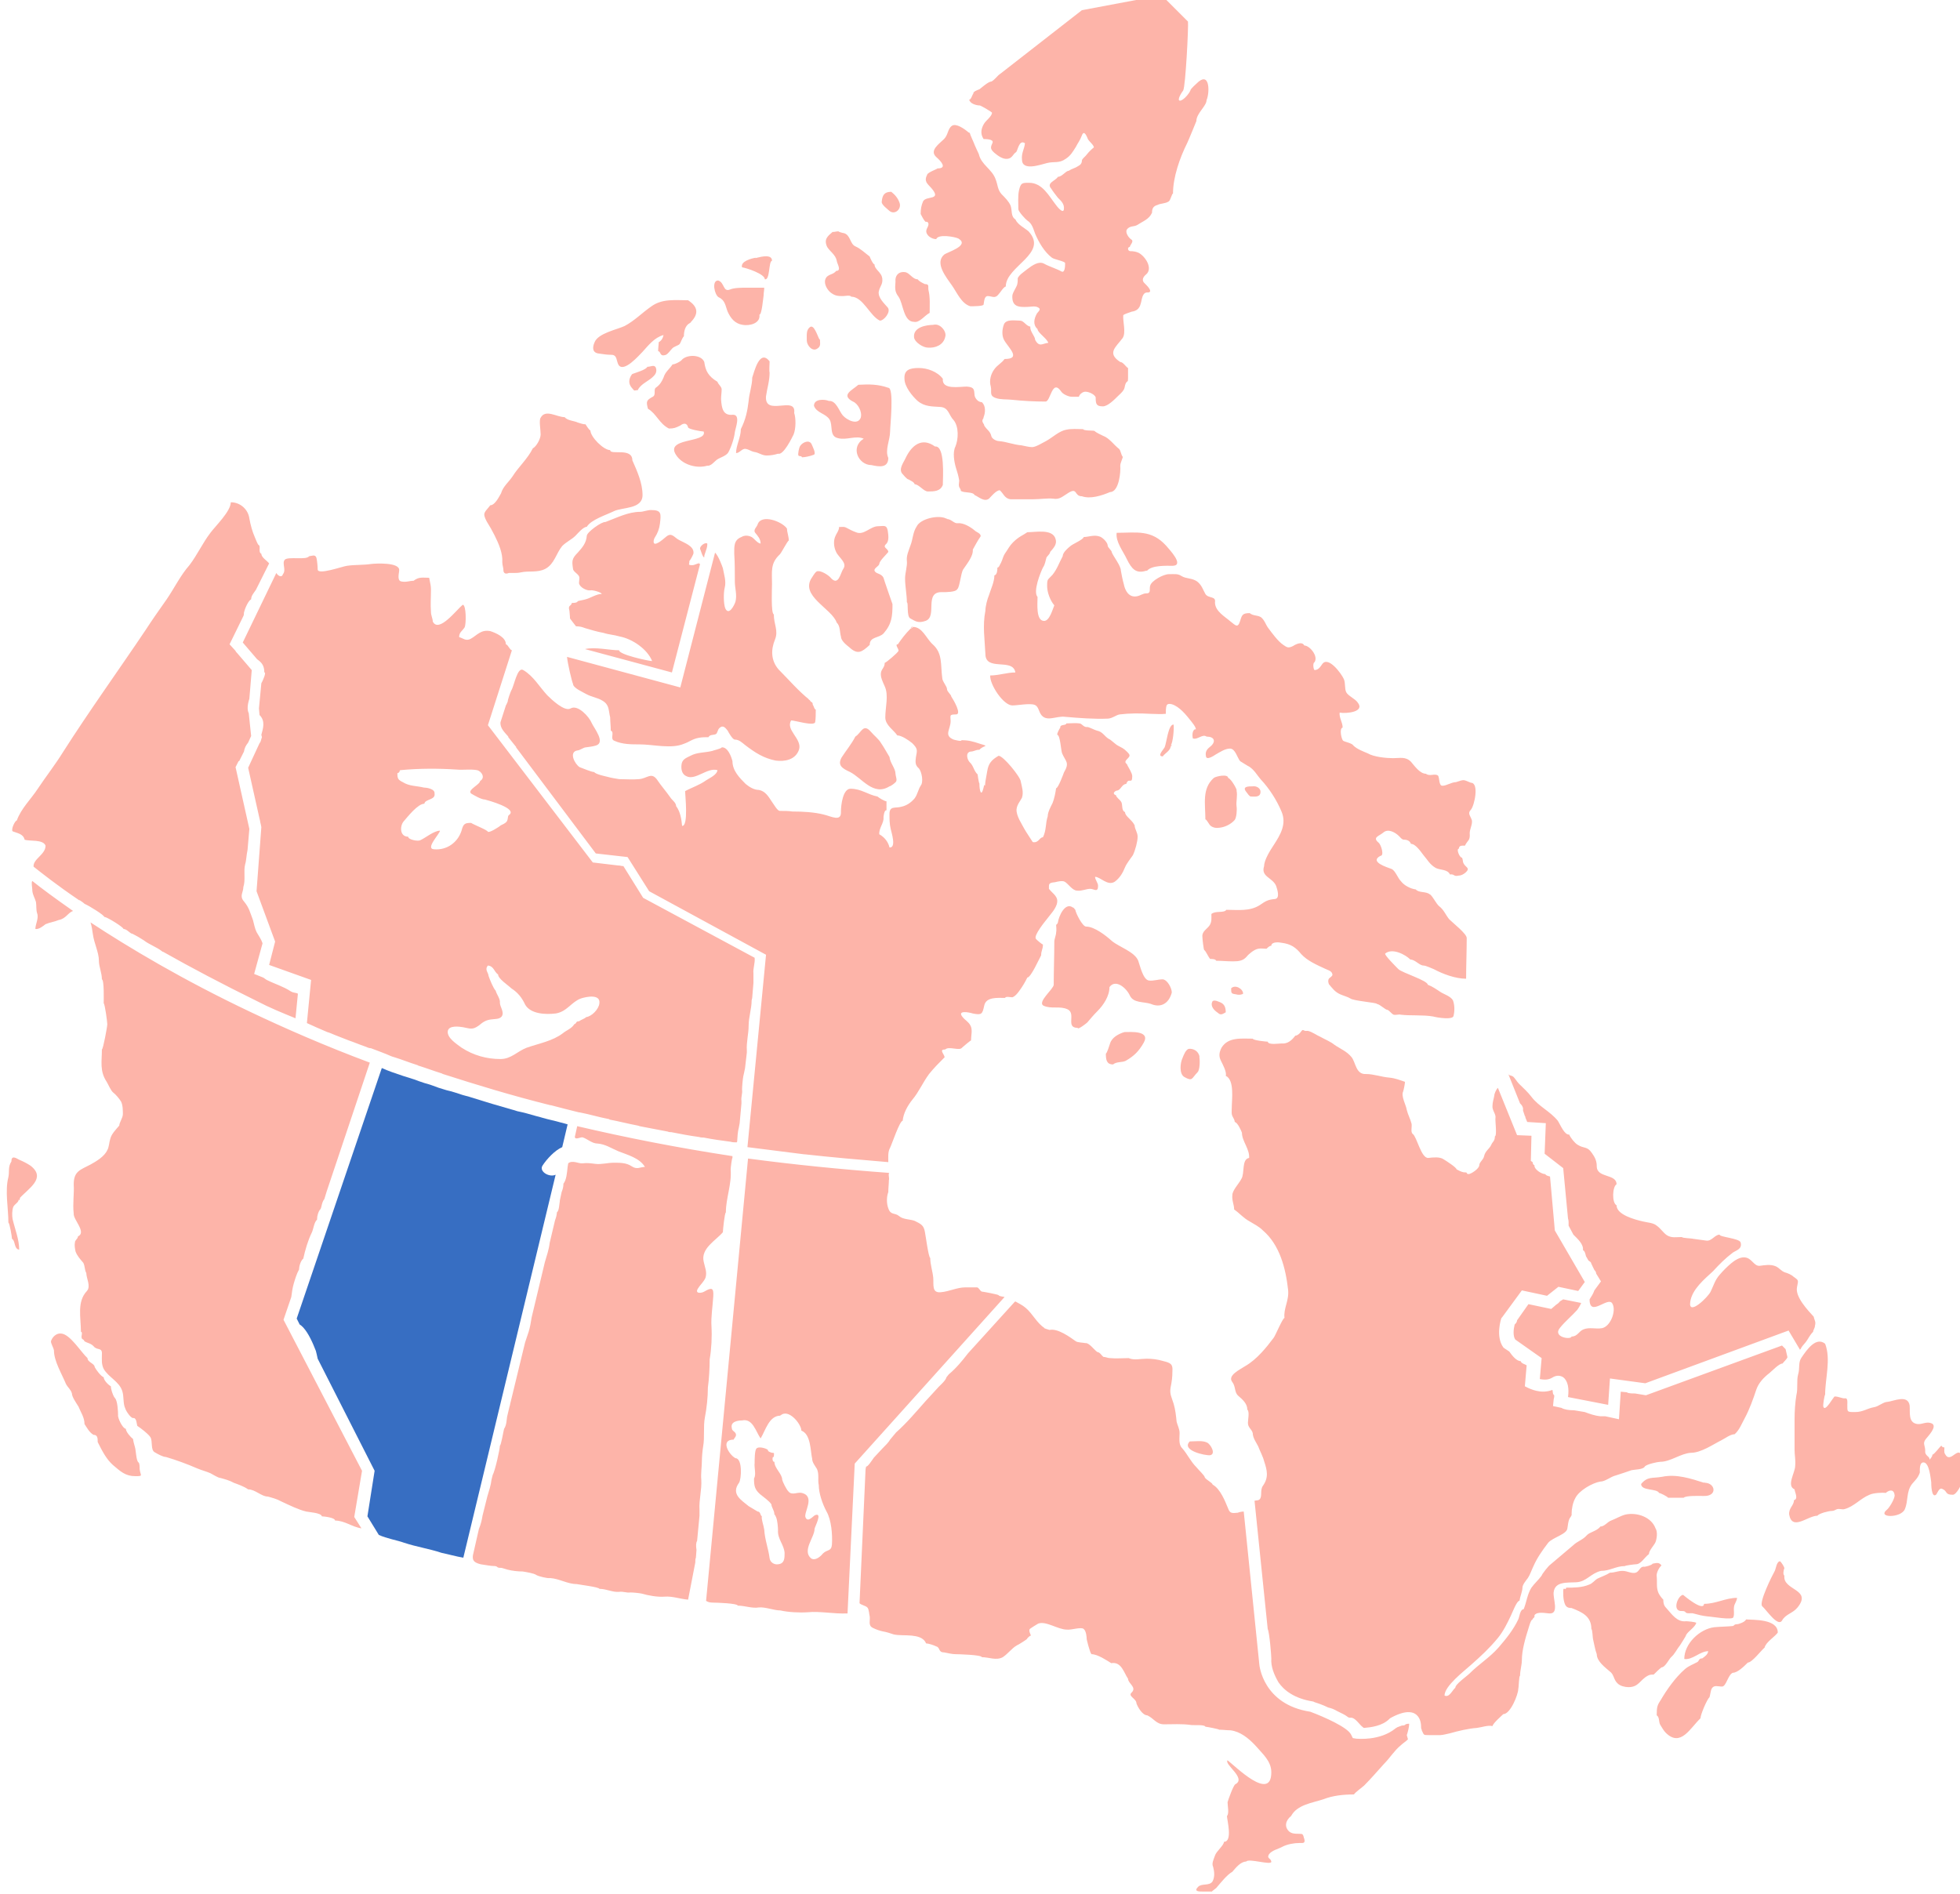
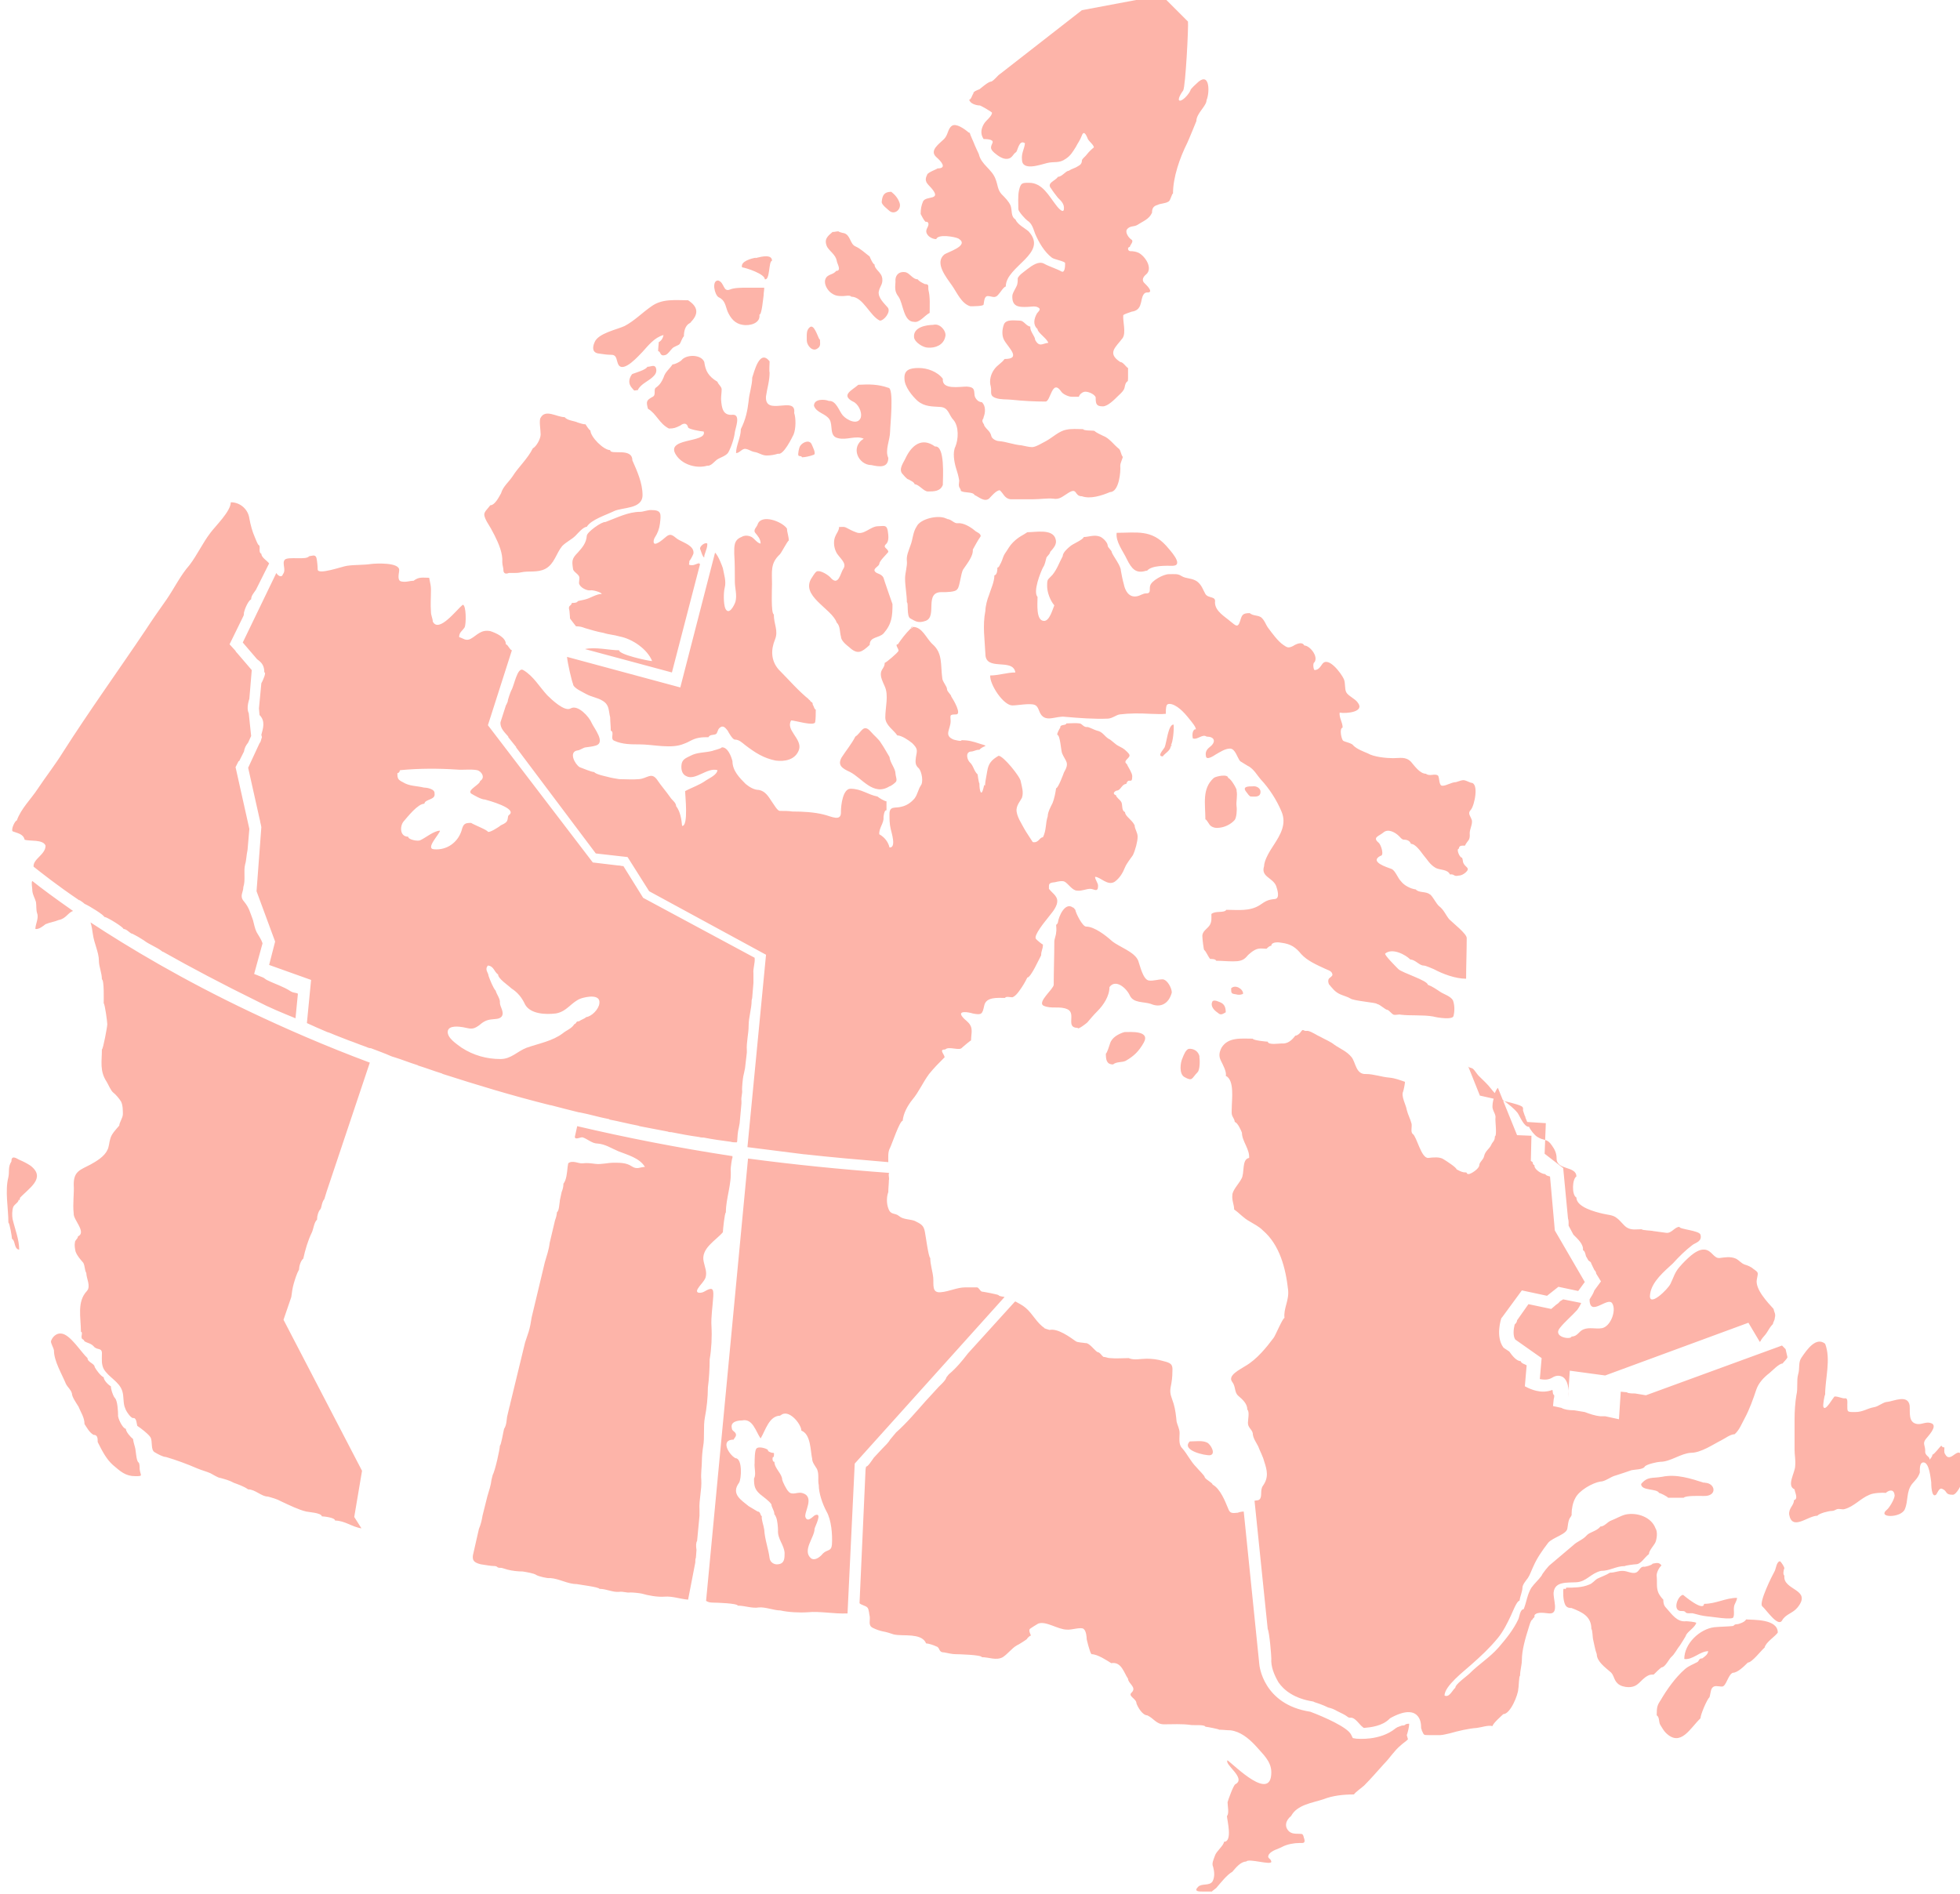
<svg xmlns="http://www.w3.org/2000/svg" version="1.1" id="Layer_1" x="0px" y="0px" width="327px" height="316px" viewBox="0 0 327 316" style="enable-background:new 0 0 327 316;" xml:space="preserve">
  <style type="text/css">
	.st0{fill:#376EC2;}
	.st1{fill:#FDB4A9;}
</style>
-   <path class="st0" d="M77.3,259.9L92.7,196c-1,0.5-2.8-0.5-2.2-1.5c0.7-1.1,2.1-2.6,3.3-3.1l0.9-3.8c-0.3-0.1-0.7-0.2-1.1-0.3  c-1-0.3-2.1-0.5-3.1-0.8c-0.3-0.1-0.7-0.2-1.1-0.3c-1-0.3-2.1-0.6-3.1-0.8c-0.3-0.1-0.6-0.2-1-0.3c-1-0.3-2.1-0.6-3.1-0.9  c-0.3-0.1-0.7-0.2-1-0.3c-1-0.3-1.9-0.6-2.9-0.9c-0.3-0.1-0.8-0.2-1.1-0.3c-0.9-0.3-1.8-0.6-2.7-0.8c-0.4-0.1-0.9-0.3-1.3-0.4  c-0.8-0.3-1.6-0.6-2.4-0.8c-0.6-0.2-1.2-0.4-1.7-0.6c-0.6-0.2-1.3-0.4-1.9-0.6c-1.2-0.4-2.4-0.8-3.5-1.3L49.5,220l0.5,1  c0.2,0.1,0.4,0.3,0.6,0.5c0.9,1,1.6,2.6,2.1,3.9c0.1,0.4,0.2,0.8,0.3,1.3l9.5,18.7l-1.2,7.6l1.9,3.1c1.3,0.6,3.1,0.9,4.2,1.3  c2.1,0.7,4.2,1,6.3,1.7C74.7,259.3,76.1,259.7,77.3,259.9L77.3,259.9z" />
-   <path class="st1" d="M207.2,165.9c-0.3,0.1-0.7,0.1-1,0c-0.8-0.1-0.8-0.2-0.8-1c0.7-0.7,2,0.1,2,0.9  C207.2,165.9,207.2,165.9,207.2,165.9z M185.2,174.1c-0.1,0.3-0.5,1.6-0.7,1.7c0,1,0.1,1.8,1.2,1.8c0.6-0.5,1.5-0.3,2.1-0.6  c1.4-0.8,2.2-1.6,3-3c1.2-2.1-2.2-1.8-3.2-1.8C186.6,172.5,185.5,173.1,185.2,174.1z M187.3,172.3  C187.2,172.3,187.1,172.4,187.3,172.3L187.3,172.3z M187.3,172.3c0,0,0.1,0,0.1,0C187.4,172.3,187.3,172.3,187.3,172.3z   M187.5,172.2C187.6,172.2,187.6,172.2,187.5,172.2C187.6,172.2,187.5,172.2,187.5,172.2z M187.5,172.2  C187.5,172.2,187.5,172.2,187.5,172.2C187.5,172.2,187.5,172.2,187.5,172.2z M163.5,17.6c0.3,0.1,2,1.1,2,1.2c0,0.6-1,1.3-1.3,1.8  c-0.5,0.8-0.7,1.7-0.1,2.6c0.3,0,1.7,0,1.5,0.6c-0.3,0.7-0.5,1,0.3,1.7c0.6,0.5,1.4,1.1,2.2,1c0.8-0.1,0.9-0.8,1.4-1.1  c0.3-0.2,0.5-2.2,1.5-1.5c-0.1,1-0.6,1.6-0.5,2.7c0,2,3,0.9,4.2,0.6c1.2-0.3,2,0.1,3.1-0.7c0.8-0.5,1.2-1.2,1.7-2  c0.3-0.6,0.7-1.1,1-1.9c0.4-1.1,0.9,0.4,1,0.6c0.2,0.4,1,1,1,1.4c-0.4,0.3-0.9,0.8-1.2,1.2c-0.2,0.3-0.8,0.7-0.8,1  c0,0.4-0.2,0.7-0.6,0.9c-0.6,0.4-1,0.4-1.6,0.8c-0.5,0-1.1,1-1.8,1c-0.4,0.7-2,1-1.1,2c0.3,0.5,0.8,1.1,1.1,1.5c0.5,0.5,1.1,1,1,1.9  c-0.1,0.9-1.2-0.5-1.4-0.8c-1.1-1.4-2.2-3.6-4.4-3.6c-1.2,0-1.4,0-1.7,1.3c-0.2,1-0.1,2.1-0.1,3.1c0,0.4,1.2,1.7,1.5,1.9  c0.8,0.5,1,1.4,1.3,2.2c0.6,1.4,1.5,3,2.8,4c0.4,0.3,2.2,0.6,2.2,0.9c0,0.4,0,1.7-0.6,1.4c-0.9-0.5-2-0.8-2.9-1.3  c-0.9-0.5-2,0.3-2.8,0.9c-0.6,0.5-1.3,0.9-1.6,1.5c0,0.4,0,0.7-0.1,1.1c-0.2,0.6-0.7,1.2-0.8,1.8c-0.1,1.8,0.9,2,2.6,1.9  c0.5,0,1.2-0.2,1.7,0.1c0.6,0.3,0,0.7-0.2,1c-0.5,0.9-0.7,1.9,0.1,2.6c0,0.6,1.5,1.5,1.8,2.3c-1,0.1-1.5,0.8-2.2-0.5  c0-0.6-0.9-1.4-0.8-2.2c-0.7-0.1-1.1-1-1.7-1c-0.8,0-2.3-0.3-2.7,0.6c-0.3,0.8-0.4,1.8,0,2.6c0.7,1.3,3,3.2,0.1,3.2  c-0.5,0.7-1.2,1-1.7,1.7c-0.6,0.8-0.9,1.9-0.6,2.9c0.2,0.9-0.3,1.5,0.8,1.9c0.8,0.3,1.8,0.2,2.7,0.3c1.9,0.2,3.8,0.3,5.6,0.3  c0.9,0.1,1.1-4,2.7-1.6c0.3,0.4,1.2,0.8,1.7,0.8c0.4,0,0.8,0,1.2,0c0.1-0.4,0.5-0.7,0.8-0.8c0.5-0.2,1.8,0.3,2,0.9  c0,1.1,0.1,1.5,1.2,1.5c0.8,0,1.9-1.1,2.5-1.7c0.3-0.3,0.7-0.6,1-1.1c0.2-0.4,0.1-0.5,0.3-1c0.3-0.6,0.4-0.1,0.4-0.9  c0-0.6,0-1.1,0-1.7c-0.3-0.1-0.8-1-1.3-1c-2.3-1.5-0.7-2.5,0.4-4c0.6-0.9,0-2.8,0.1-3.8c0.1-0.2,1.2-0.5,1.4-0.6  c0.8-0.1,1.3-0.5,1.5-1.3c0.2-0.5,0.2-1.8,1-1.9c1.4,0.1-0.1-1.3-0.3-1.5c-0.6-0.5-0.3-1.1,0.2-1.5c1.2-1-0.1-3-1.2-3.6  c-0.4-0.2-0.9-0.3-1.5-0.3c-0.4-0.1-0.4-0.7,0-0.7c0-0.3,0.7-0.9,0.3-1.2c-0.5-0.3-1.1-1.2-0.8-1.7c0.5-0.7,1.2-0.4,1.8-0.8  c0.9-0.6,1.9-0.9,2.4-2c0-0.7,0.2-1.1,0.9-1.3c0.6-0.3,1.3-0.2,1.9-0.6c0.3-0.2,0.5-1.3,0.7-1.3c0-2.7,1.1-5.9,2.4-8.5  c0.2-0.4,1.5-3.6,1.5-3.6c0-1.3,1.7-2.5,1.7-3.5c0.5-1.1,0.6-4.6-1.3-3.1c-0.3,0.3-1.4,1.2-1.4,1.5c-0.2,0.5-1.1,1.6-1.7,1.7  c-0.7,0,0.4-1.6,0.5-1.7c0.4-0.7,0.9-10.7,0.8-11.5l-3.8-3.8h-3.8l-10.1,1.9l-13.6,10.6c-0.5,0.3-0.9,1-1.5,1.3c-0.5,0-1.6,1-2,1.3  c-0.3,0.1-1.1,0.4-1,0.7c-0.2,0.2-0.4,1.1-0.7,1C161.8,17.3,162.9,17.6,163.5,17.6z M154.9,37.3c0.1,0.6-0.7,1-0.2,1.8  c0.3,0.5,1,0.8,1.5,0.8c0.3-0.9,3.1-0.4,3.7-0.1c2,1.2-2,2.3-2.4,2.7c-1.6,1.4,0.4,3.8,1.3,5.1c0.8,1.1,1.6,3.1,3.1,3.5  c0.5,0,2.2,0,2.2-0.3c0.1-0.5,0.1-1.4,0.7-1.4c0.7,0,1.2,0.5,1.8-0.3c0.3-0.3,0.8-1.2,1.2-1.3c0-3.4,7.2-5.5,3.8-9.2  c-0.7-0.6-1.8-1.1-2.2-2c-0.8-0.5-0.5-1.5-0.8-2.3c-0.3-0.7-0.9-1.3-1.5-1.9c-0.7-0.8-0.6-1.5-1-2.5c-0.6-1.7-2.4-2.4-2.8-4.2  c0,0-0.8-1.7-0.8-1.8c-0.2-0.5-0.6-1.3-0.7-1.7c-0.1-0.1-0.2-0.1-0.2-0.1c-0.7-0.6-2.1-1.6-2.8-1.1c-0.7,0.5-0.6,1.5-1.3,2.2  c-0.8,0.8-2.5,1.9-1.3,3c0.8,0.7,1.9,1.9,0.2,1.9c0,0.1-1.5,0.6-1.7,1c-0.6,1.2,0,1.5,0.7,2.3c1.8,2.1-0.9,1.2-1.4,2.2  c-0.3,0.7-0.4,1.3-0.4,2.1c0.2,0.4,0.5,1,0.8,1.3C154.7,37,154.8,37,154.9,37.3z M148.4,35.2c0.9,0.7,2-0.3,1.7-1.3  c-0.3-0.9-0.8-1.4-1.4-1.9c-1.2,0-1.5,0.6-1.6,1.7C147.1,34.2,148.1,34.9,148.4,35.2z M119.9,49.6c1.1,0.5,1.1,1.4,1.5,2.4  c0.5,1.1,1.2,2,2.5,2.2c1.1,0.2,3-0.2,2.8-1.7c0.4,0,0.6-2.6,0.7-3.2c0-0.5,0.1-0.8,0.1-1.3c-1,0-1.9,0-2.9,0c-0.8,0-2.1,0-2.8,0.3  c-1.2,0.5-0.9-1.2-2-1.5c0.1,0,0.3,0.1,0,0C118.7,46.8,119.2,49.2,119.9,49.6z M100,59c0.7,0.1,1.3,0.2,2,0.2c1,0,0.8,1,1.2,1.7  c0.9,1.3,3.4-1.6,4-2.2c1-1.1,2-2.4,3.5-2.8c-0.1,0.5-0.3,0.9-0.8,1.2c0,0.4-0.1,0.9-0.1,1.5c0.5,0,0.2,1,1.3,0.6  c0.4-0.2,0.7-0.7,1-1c0.3-0.4,1-0.5,1.3-0.8c0.2-0.3,0.4-1,0.7-1.3c0-0.8,0.2-1.8,1-2.2c0.3-0.2,0.2-0.2,0.1-0.1  c1.4-1.4,1.3-2.6-0.4-3.7c-2.1,0-4.3-0.3-6.1,1c-1.6,1.1-2.8,2.4-4.5,3.3c-1.3,0.6-4.4,1.2-5,2.7C98.8,58,98.8,58.9,100,59z   M113.7,60.1c-0.3,0.3-1.1,0.7-1.5,0.7c-0.5,0.8-1.2,1.2-1.5,2.2c-0.3,0.7-0.6,1.2-1.3,1.7c-0.4,0.3,0.1,1.2-0.5,1.5  c-1.1,0.6-1.1,0.8-0.8,2c1.4,0.8,1.9,2.5,3.5,3.3c0.8,0,1.1-0.1,1.9-0.5c0.5-0.4,1.1-0.5,1.3,0.3c0,0.3,2.2,0.7,2.6,0.7  c0.7,2-7,0.9-4.4,4.2c1.1,1.4,3.3,2,5,1.5c0.6,0.1,1.2-0.7,1.6-1c0.6-0.4,1.5-0.6,1.9-1.2c0.5-0.9,1-2.4,1.1-3.4  c0.1-0.7,1-2.9-0.3-2.9c-1.7,0.2-1.9-1.1-2-2.6c0-0.6,0.1-1.1,0.1-1.7c-0.1-0.5-0.6-0.8-0.7-1.2c-1.5-0.9-2-1.8-2.2-3.3  C117,59.1,114.5,59.1,113.7,60.1z M105.4,64.7c0.6,0.7,0.3,0.4,1,0.4c0.5-1.1,1.9-1.5,2.7-2.4c0.4-0.4,0.5-0.9,0.3-1.4  c-0.3-0.5-0.8-0.1-1.4-0.1c-0.2,0.5-2,1-2.5,1.2c-0.2,0.2-0.2,0.2-0.1,0.1C104.9,63.2,104.8,64,105.4,64.7z M150.9,63.2  c0,1.3,1.3,2.9,2.2,3.7c1.2,1,2.5,0.9,3.8,1c1.4,0.1,1.4,1.4,2.2,2.2c0.9,1.1,0.8,3.2,0.3,4.4c-0.5,1-0.2,2.6,0.1,3.6  c0.2,0.6,0.4,1.3,0.5,1.9c0.1,0.3-0.1,0.8,0,1.1c0,0.3,0.3,0.4,0.3,0.8c0.6,0.4,2,0.1,2.3,0.7c0.7,0.3,1.6,1.2,2.4,0.6  c0.4-0.4,1.2-1.4,1.8-1.4c0.6,0.5,0.8,1.4,1.8,1.5c1.3,0,2.5,0,3.8,0c1.1,0,2.4-0.2,3.3-0.1c1.1,0.2,1.6-0.4,2.6-1  c1.5-0.9,0.9,0.6,2.2,0.6c1.4,0.5,3.3-0.1,4.7-0.7c1.5,0,1.8-3.4,1.7-4.4c0-0.5,0.5-1.4,0.4-1.5c-0.3-0.4-0.3-1-0.6-1.3  c-0.9-0.7-1.6-1.8-2.7-2.2c-0.4-0.2-1.1-0.5-1.4-0.8c-0.2-0.1-1.8,0-1.9-0.3c-0.9,0-2-0.1-2.8,0.1c-1.2,0.2-2.3,1.3-3.4,1.9  c-0.6,0.3-1.7,1-2.3,1c-0.6,0-1.2-0.2-1.8-0.3c-1.3-0.1-2.5-0.6-3.7-0.7c-0.5,0-1.2-0.4-1.3-0.8c-0.2-0.9-0.7-1-1.2-1.8  c0-0.3-0.3-0.4-0.3-0.8c0-0.3,0.2-0.3,0.2-0.6c0.3-0.7,0.4-1.9-0.3-2.5c-0.6,0-1.1-0.6-1.2-1.1c-0.1-1,0-1.4-1.3-1.5  c-1.2,0-4.2,0.6-4-1.3c-0.9-1.2-2.6-1.8-4-1.8C151.8,61.4,150.8,61.7,150.9,63.2z M82.5,89.3c0.7,1.4,1.4,3,1.3,4.5  c0,0.5,0.2,0.9,0.2,1.5c0.1,0.4,0.4,0.5,0.9,0.3c0.2,0,0.5,0,0.7,0c0.7,0,0.8,0,1.3-0.1c1.3-0.3,2.8,0.1,4.1-0.6  c1.5-0.8,1.8-2.6,2.8-3.8c0.7-0.7,1.6-1.1,2.2-1.7c0.4-0.4,1.3-1.5,1.9-1.5c0.7-1.2,3.3-2,4.5-2.6c1.4-0.7,4.8-0.3,4.8-2.7  c0-2-0.9-4-1.7-5.8c0-2.2-3.7-0.8-3.7-1.7c-1.1,0-3.3-2.2-3.3-3.3c-0.1,0.1-0.7-0.8-0.8-1c-0.5,0-0.9-0.2-1.3-0.3  c-0.6-0.3-1.7-0.3-2.2-0.9c-1.3,0-3.2-1.4-4,0.1c-0.3,0.4,0,2,0,2.8c0,0.7-0.7,2-1.3,2.3c-0.9,1.8-2.4,3.1-3.4,4.7  c-0.6,0.9-1.6,1.7-1.9,2.8c-0.3,0.5-1,2-1.8,2c-0.9,1.2-1.4,1.2-0.6,2.7C81.7,87.8,82.1,88.5,82.5,89.3z M133.8,76.3  c0.5,0,1.4-0.2,1.9-0.4c0.6-0.1-0.2-1.5-0.3-1.8c-0.4-0.8-1.5-0.3-1.9,0.3c-0.2,0.3-0.4,1.3-0.3,1.6C133.4,76.2,133.7,76,133.8,76.3  z M150.5,79c0.2,0.2,0.8,1,1.1,1c0.3,0.2,0.9,0.4,1,0.8c0.7,0,1.5,1.2,2.2,1.2c1,0,2.1,0,2.5-1.1c0,0,0,0,0-0.1c0-1,0.4-6.5-1.3-6.3  c-2.2-1.6-3.9-0.2-4.9,1.9C150.8,77.1,149.9,78.2,150.5,79z M138.5,96.3c-0.4-0.4-1.5-1.1-2.1-1c-0.3,0-0.7,0.7-0.9,1  c-2.2,3.1,3.3,5.2,4.1,7.6c0.6,0.5,0.5,1.7,0.7,2.3c0,0.7,0.9,1.4,1.4,1.8c1.4,1.3,2.1,0.8,3.4-0.4c0-1.4,1.5-1.1,2.3-1.9  c1.4-1.6,1.5-2.9,1.5-4.9c0,0-1.4-4-1.5-4.4c-0.4-0.8-1.3-0.6-1.5-1.2c-0.1-0.4,0.7-0.7,0.8-1.1c0-0.5,1.2-1.6,1.5-2  c0-0.6-1-0.7-0.4-1.3c0.6-0.5,0.4-1.6,0.3-2.3c-0.2-1-0.7-0.7-1.6-0.7c-1.3,0-2.4,1.6-3.7,1c-0.6-0.2-1.1-0.5-1.7-0.8  c-0.5-0.2-0.8,0-1.1-0.1c0,0.6-0.5,1.2-0.6,1.5c-0.4,0.8-0.3,1.9,0.1,2.7c0.4,0.9,1.9,1.8,1.2,2.8C140.2,95.6,139.9,98,138.5,96.3z   M195.5,165.6c0-0.7-0.7-2.1-1.5-2.2c-0.8,0-1.6,0.3-2.3,0.2c-1-0.1-1.5-2.5-1.8-3.3c-0.6-1.5-3.2-2.3-4.4-3.3  c-1-0.9-2.9-2.4-4.3-2.4c-0.6,0-1.7-2.2-1.8-2.8c-0.5-0.6-0.4-0.5-0.3-0.3c-1.4-1.2-2.5,1.5-2.6,2.4c0,0.1-0.2,0.4-0.3,0.4  c0,0.3,0.1,0.9,0,1.3c0,0.4-0.3,1.1-0.3,1.5c0,2.4-0.1,4.8-0.1,7.2c0,0.7-2.8,2.9-1.7,3.5c1.3,0.6,2.7,0,4,0.6  c1.5,0.7-0.4,3.1,1.7,3.1c0,0.4,1.5-0.8,1.6-0.9c0.5-0.6,1.1-1.3,1.7-1.9c1-1,2-2.5,2-4c1-1.4,2.8,0.1,3.4,1.4  c0.6,1.3,2.3,1,3.5,1.4C193.6,168.2,195,167.5,195.5,165.6z M202.2,167.3C202.2,167.2,202,168.1,202.2,167.3L202.2,167.3z   M203.2,169c0.5,0.5,0.9,0.1,1.3-0.1c0-0.8-0.2-1.4-1-1.7c-0.5-0.2-1.2-0.5-1.3,0.1C202,168,202.6,168.6,203.2,169z M289.8,266.6  c-1.9,0-3.5,1-5.5,1c-0.1,1.4-3.5-1.5-3.5-1.5c-0.9,0.1-1.9,2.8-0.2,2.7c0.2,0,0.5,0,0.6,0.2c0.2,0.3,1,0.1,1.3,0.2  c0.8,0.2,1.4,0.4,2.4,0.5c0.5,0,4.3,0.7,4.3,0.1c0.2-0.6,0-1.1,0.1-1.7C289.3,267.7,289.8,267.1,289.8,266.6z M149.4,47  c-0.1,1.2-0.1,1.7,0.5,2.5c0.8,1.1,0.8,4.2,2.6,4.2c0.9,0.2,1.8-1.1,2.6-1.5c0-1.3,0.1-2.6-0.2-3.8c-0.1-0.6,0.2-1-0.6-1  c-0.4-0.2-0.9-0.4-1.2-0.8c-0.9,0-1.4-1.2-2.2-1.2C149.8,45.3,149.3,46.1,149.4,47z M150.9,45.4C151.1,45.4,149,45.3,150.9,45.4  L150.9,45.4z M152.5,56.3c0.1,0.8,1.5,1.7,2.3,1.7c1.2,0.1,2.6-0.4,2.9-1.8c0.3-0.9-0.9-2.3-1.9-2C154.5,54.2,152.3,54.6,152.5,56.3  z M155.8,54.2C156.3,54.1,155.4,54.2,155.8,54.2L155.8,54.2z M136.3,58.2c0.7-0.4,0.5-0.9,0.5-1.5c0,0,0-0.1-0.1-0.1  c-0.3-0.5-0.9-2.6-1.6-2c-0.6,0.5-0.5,1.2-0.5,2.2C134.6,57.6,135.5,58.7,136.3,58.2z M127.8,66.1c0.2-1.4,0.6-2.5,0.6-4  c-0.1,0.1,0-1.7,0-1.8c-1.7-2.2-2.6,1.9-2.9,2.7c0,1.3-0.5,2.6-0.6,3.9c-0.2,1.7-0.5,3.1-1.3,4.7c0,1.4-0.8,2.7-0.8,4  c0.6,0,1-0.8,1.6-0.7c0.6,0.1,0.9,0.4,1.4,0.5c0.8,0.1,1.3,0.6,2.1,0.6c0.6,0,1.3-0.1,1.9-0.3c0.9,0.3,2.3-2.6,2.6-3.2  c0.4-1,0.4-2.7,0.1-3.6C132.9,65.9,127.5,69.6,127.8,66.1z M158,86.6C158.2,86.6,157.7,86.4,158,86.6L158,86.6z M154.4,103.6  c2.1-0.7-0.4-5,2.9-4.8c0.5,0,2.2,0,2.4-0.5c0.4-0.2,0.6-2.7,1-3.3c0.6-0.9,1.7-2.2,1.6-3.3c0.4-0.7,0.8-1.5,1.3-2.2  c0.1-0.5-0.7-0.7-1-1c-0.7-0.6-1.9-1.3-2.8-1.2c-0.6,0.1-1.1-0.7-1.8-0.7c-1.2-0.8-4.5-0.1-5.1,1.3c-0.6,0.9-0.6,2.1-1,3.1  c-0.3,0.9-0.7,1.7-0.6,2.6c0.1,0.8-0.3,2-0.3,2.9c0,1.4,0.3,2.7,0.3,4c0.3,0-0.1,2.4,0.6,2.7C152.8,103.7,153.2,104,154.4,103.6z   M118,90.7C118,90.6,118,90.6,118,90.7c-0.3-0.3-1.3,0.4-1.2,0.9c0.1,0.1,0.4,1.4,0.7,1.4c-0.1-0.4,0.5-1.4,0.5-2.1  C118,91.1,118,91.1,118,90.7z M191.4,95.2c0.8-0.9,3.1-0.8,4.3-0.8c1.9-0.1-0.6-2.7-1.1-3.3c-2.5-2.8-5-2.2-8.3-2.2  c-0.2,1.5,1.1,3.1,1.7,4.4c0.8,1.6,1.5,2.5,3.3,1.9C191.2,95.3,191.2,95.3,191.4,95.2z M195.3,124.4  C195.3,124.8,195.7,124.1,195.3,124.4L195.3,124.4z M195.8,120.9c-0.9-0.1-1.2,3.2-1.5,3.8c-0.3,0.5-1.3,1.5-0.3,1.5  c0.3-0.5,1.4-1,1.3-1.8C195.7,124,195.9,121.5,195.8,120.9z M142.7,122.9c-0.6,1.2-1.6,2.4-2.3,3.5c-0.7,1.3,0.1,1.8,1.4,2.4  c2,1,3.9,4.1,6.6,2.4c0.2,0,1-0.6,1.1-0.8c0.2-0.3-0.1-1-0.1-1.3c0-0.9-0.9-1.8-1-2.8c-0.5-0.8-0.9-1.6-1.4-2.3  c-0.4-0.7-1.1-1.2-1.7-1.9C144,120.6,143.7,122.3,142.7,122.9z M207.9,132.1c0.2,0.2,0.5,0.8,0.8,0.8c0.6,0,1.6,0.2,1.6-0.8  c0-0.6-0.7-1-1.3-0.9C208.3,131.2,207.2,131.2,207.9,132.1z M204.9,129.8c0-0.7-2-0.3-2.4,0c-2,1.8-1.4,4.3-1.4,6.9  c0.3,0.1,0.6,0.9,0.9,1.1c0.4,0.3,0.9,0.4,1.5,0.3c0.9-0.1,1.9-0.6,2.5-1.3c0.3-0.4,0.4-1.7,0.3-2.3c-0.1-0.8,0.2-1.7,0-2.6  C206.5,131.9,205.4,129.9,204.9,129.8z M200.1,176.3C200.2,176.5,199.9,175.4,200.1,176.3L200.1,176.3z M198.3,175  c-0.5,0.2-0.8,1-1,1.5c-0.4,0.8-0.6,2.7,0.3,3.2c1.4,0.8,1.2,0.2,2.2-0.8c0.4-0.4,0.4-2,0.3-2.6C200,175.4,199.1,174.9,198.3,175z   M327.2,243.7c0.1-0.8,0-1.8-1-1.1c-0.7,0.5-1.2,0.9-1.7,0c-0.2-0.3-0.1-0.8-0.1-1.1c-0.3,0-0.4-0.1-0.5-0.3  c-0.3,0.2-1.2,1.5-1.5,1.5c0,0.4-0.5,0.9-0.5,0.8c0.1-0.5-0.8-0.6-0.7-1.4c0-1-0.5-1.2,0.1-2c0.3-0.4,2-2.1,1-2.6  c-0.9-0.4-1.6,0.2-2.4,0.1c-1.6-0.2-1.2-2-1.3-3.1c-0.3-1.9-2.7-0.7-3.7-0.6c-0.7,0-1.5,0.8-2.3,0.9c-1.1,0.2-1.8,0.8-3.1,0.8  c-1.4,0-1.3,0-1.3-1.3c0-0.2,0.1-1-0.3-1c-0.5,0.1-1.1-0.3-1.8-0.3c-0.2,0-1.6,2.7-1.9,1.7c-0.1-0.2,0.2-2,0.3-2c0-2.7,1-5.9,0-8.5  c-1.5-1.2-3,0.9-4,2.4c-0.5,0.8-0.2,1.7-0.5,2.7c-0.3,1.1,0,2.3-0.3,3.5c-0.2,1.2-0.3,2.7-0.3,4c0,1.7,0,3.4,0,5.1  c0,0.9,0.2,1.7,0.1,2.7c0,1.1-1.5,3.3-0.1,3.9c0,0.4,0.7,1.6-0.1,1.8c0,0.9-0.9,1.3-0.8,2.4c0.5,2.8,3.1,0.2,4.7,0.2  c0.3-0.4,1.9-0.8,2.4-0.8c0.4,0,0.6-0.2,0.9-0.3c0.4-0.1,0.9,0.1,1.2,0c1.6-0.4,2.7-1.8,4.2-2.4c0.6-0.3,2.2-0.4,2.7-0.3  c0.7-0.6,1.4-0.6,1.5,0.4c0,0.6-0.9,2.1-1.3,2.4c-1.7,1.4,2.4,1.4,3-0.1c0.6-1.4,0.2-2.9,1.2-4.2c0.5-0.6,1-1,1.3-1.9  c0-0.4-0.1-1.7,0.6-1.7c1,0,1.2,2.7,1.3,3.3c0,0.2,0,2.7,0.8,2.1c0.2-0.2,0.5-1.2,1-1c1,0.4,0.4,1,1.8,1c0.6,0,1.5-1.7,1.5-2.2  C327.3,246,327.1,244.8,327.2,243.7z M284.3,247.4c0,0,0.1,0,0.1,0C284.6,247.4,284.3,247.3,284.3,247.4z M277.3,246.4  c-1.7,0.3-2.4-0.1-3.5,1.2c0,1.2,2.6,0.7,3,1.5c0.2,0,1.4,0.6,1.5,0.8c0.9,0,1.7,0,2.6,0c0.3-0.4,2.8-0.3,3.3-0.3  c2.4,0.1,2-2.2,0.2-2.2c-0.1,0-0.1,0-0.1,0C282.1,246.7,279.7,245.9,277.3,246.4z M297.7,262.9c-0.3-0.2-0.1-1.1,0-1.2  c0-0.3-0.5-1-0.7-1.2c-0.6,0-0.7,1.2-0.9,1.6c-0.4,0.7-2.7,5.3-2.1,5.9c0.7,0.6,2.6,3.5,3.3,2.4c0.6-1.1,1.8-1.2,2.6-2.2  C302.4,265.1,297.4,265.4,297.7,262.9z M138.7,48.9c0.7,0.5,1.2,0.5,2,0.5c0.2,0,1.2-0.2,1.3,0.1c2,0,3.1,3.2,4.8,4  c0.7,0,1.9-1.5,1.3-2.2c-0.6-0.7-1.6-1.6-1.5-2.6c0.2-1,0.7-1.2,0.6-2.2c-0.1-1.1-1.3-1.5-1.3-2.4c-0.2,0.1-0.8-1.2-0.8-1.3  c-0.8-0.6-1.5-1.3-2.4-1.7c-0.9-0.4-0.8-1.9-1.9-2.2c-0.1,0-0.9-0.2-0.9-0.3c-0.4,0-0.6,0.1-0.9,0.1c0,0-0.1,0-0.1,0  c-0.8,0.7-1.5,1.2-0.9,2.5c0.5,0.8,1.4,1.3,1.6,2.3c0,0.4,0.9,1.7-0.1,1.7c-0.5,0.7-1.5,0.5-1.8,1.4  C137.4,47.4,138.1,48.5,138.7,48.9z M126.1,43c0.1,0,0.1,0,0.2,0C126.4,43,126.3,43,126.1,43z M127.6,46.6c0.9,0.2,0.6-3,1.2-3.1  c0-1.1-1.7-0.7-2.5-0.5c-0.4,0.1-0.3,0.1-0.2,0c-0.7,0.1-2.6,0.6-2.3,1.6C124.5,44.7,127.6,45.7,127.6,46.6z M135.8,67.7  c0.4,1.2,2,1.3,2.6,2.3c0.6,0.9-0.1,2.8,1.4,3.1c1.4,0.4,3-0.5,4.3,0.1c-2.3,1.4-0.9,4.4,1.3,4.4c1.3,0.3,2.8,0.5,2.8-1.2  c-0.6-1.3,0.3-3,0.3-4.4c0-0.9,0.7-7.3-0.3-7.3c-1.7-0.6-3.2-0.6-5-0.5c-1,0.9-3,1.7-0.9,2.8c0.8,0.3,1.6,1.7,1.3,2.7  c-0.5,1.3-2.3,0.4-3-0.4c-0.6-0.7-1.1-2.5-2.3-2.4C137.6,66.6,135.8,66.5,135.8,67.7z M201.1,99.1c-0.4-0.7-0.6-1.5-1.4-2.1  c-0.9-0.6-1.8-0.4-2.6-0.9c-0.6-0.4-1.1-0.3-2.1-0.3c-0.9,0-2.9,1.1-3.1,1.9c-0.2,0.5,0.2,1.3-0.6,1.3c-0.7,0-1,0.4-1.7,0.5  c-1.3,0.2-1.9-1-2.1-2c-0.2-0.7-0.4-1.7-0.5-2.3c0-0.8-1.2-2.3-1.5-3c0-0.4-0.7-0.8-0.7-1.2c0-0.5-0.9-1.4-1.4-1.5  c-0.9-0.3-1.8,0.1-2.6,0.1c0,0.4-1.9,1.2-2.2,1.5c-0.5,0.4-1.3,1.1-1.3,1.7c-0.6,1.1-0.9,2.1-1.7,3.1c-0.8,0.9-0.9,0.6-0.9,1.9  c0,1,0.5,2.4,1.2,3.2c-0.3,0.7-0.8,2.6-1.7,2.6c-1.4,0-1.1-2.9-1.1-4c-0.8-0.9,0.5-4.1,0.9-4.9c0.4-0.6,0.4-1.1,0.6-1.7  c0.2-0.3,0.6-0.6,0.6-0.9c0.6-0.7,1.2-1.3,0.9-2.2c-0.5-1.7-3.3-1.1-4.7-1.1c-0.7,0.5-1.4,0.7-2.4,1.7c-0.6,0.6-0.8,1.1-1.3,1.8  c-0.4,0.6-0.4,1-0.7,1.6c-0.2,0.3-0.3,0.8-0.6,0.8c0,0.3,0,1.2-0.5,1.3c0,1.1-0.6,2.3-0.9,3.3c-0.3,0.7-0.6,1.9-0.6,2.6  c-0.5,2.5-0.1,4.9,0,7.2c0,3,4.6,0.6,5,3.1c-1.4,0-2.8,0.5-4.2,0.5c-0.1,1.5,2.2,5,3.7,5c0.9,0,2.9-0.4,3.7-0.1c0.6,0.2,0.7,1,1,1.5  c0.9,1.5,2.6,0.3,4.1,0.5c2.3,0.2,4.8,0.4,7.2,0.3c0.8-0.1,1.3-0.6,1.9-0.7c1.6-0.2,3.4-0.2,5.1-0.1c0.9,0,1.7,0.1,2.6,0  c0-0.5,0-0.9,0.1-1.3c0.1-0.4,0.5-0.4,0.9-0.3c1.3,0.4,2.4,1.8,3.2,2.8c0.2,0.3,0.7,0.8,0.8,1.3c0.1,0.1-0.1,0.1-0.2,0.1  c-0.4,0.3-0.4,1-0.3,1.5c0.8,0.3,1.6-0.8,2.3-0.3c1.3,0,1.6,0.8,0.7,1.6c-0.5,0.4-1,0.8-0.8,1.7c0.1,0.7,1.3-0.1,1.6-0.3  c0.7-0.4,1.6-1,2.4-1c0.9,0,1.2,1.5,1.7,2.1c0.2,0.1,1.4,0.9,1.5,0.9c0.9,0.6,1.3,1.4,1.9,2.1c1.5,1.6,2.7,3.5,3.5,5.4  c0.9,2.1-0.2,3.9-1.3,5.6c-0.6,0.9-1.6,2.5-1.6,3.5c-0.6,1.8,1.4,1.9,2,3.3c0.2,0.6,0.7,2.1-0.2,2.2c-1.1,0.1-1.5,0.3-2.5,1  c-1.7,1.1-3.7,0.8-5.6,0.8c-0.4,0.6-1.8,0.1-2.5,0.7c0,0.6,0.1,1.3-0.3,1.9c-0.4,0.6-1.3,1-1.2,1.9c0,0.3,0.2,2.1,0.3,2.2  c0.3,0.2,0.7,1.2,1,1.5c0.3,0,0.9,0,1,0.3c0.9,0,1.8,0.1,2.8,0.1s1.7-0.1,2.3-0.8c0.4-0.5,1.3-1.2,1.9-1.3c0.4-0.1,1,0,1.4,0  c0.2-0.2,0.5-0.5,0.8-0.5c0-0.7,1.3-0.6,1.7-0.5c1.6,0.2,2.4,0.8,3.3,1.9c1,1.1,2.6,1.8,3.9,2.4c0.6,0.3,1.3,0.4,1.3,1.1  c-0.3,0.5-0.7,0.4-0.7,1c0,0.3,0.1,0.4,0.1,0.5c0.6,0.7,1,1.3,1.9,1.7c0.7,0.3,1.2,0.4,1.7,0.7c0.5,0.4,4.5,0.7,4.4,0.9  c0.6,0.1,1.4,1,1.8,1c0.4,0.2,0.6,0.6,1,0.8c0.4,0.1,0.9-0.1,1.2,0c1.6,0.2,3.7,0,5.4,0.3c0.7,0.2,3.3,0.6,3.4-0.1  c0.2-0.8,0.2-1.8-0.1-2.6c-0.4-0.7-1.5-1-2.1-1.4c-0.6-0.4-1.3-0.9-2.1-1.2c0-0.7-4.3-2-4.9-2.6c-0.4-0.4-2.4-2.4-2.2-2.6  c1.2-1,3.4,0.2,4.2,1c0.8,0,1.5,1,2.2,1c0.4,0,1.4,0.5,1.7,0.6c1.5,0.8,3.6,1.6,5.4,1.6c0-2.3,0.1-4.5,0.1-6.8  c0-0.7-2.3-2.5-2.9-3.1c-0.6-0.7-0.9-1.6-1.7-2.2c-0.5-0.4-1.2-1.9-1.6-2c-0.6-0.5-1.8-0.2-2.3-0.8c-0.8-0.1-1.9-0.6-2.5-1.4  c-0.5-0.5-0.9-1.7-1.5-2c-0.8-0.3-3.8-1.2-1.9-2.2c0.7,0,0.1-1.9-0.3-2.2c-1.1-0.9,0.1-1.1,0.8-1.7c0.8-0.7,2,0,2.6,0.6  c0.2,0.2,0.5,0.6,0.8,0.6c0.6,0,1,0.2,1.2,0.7c0.8,0,1.7,1.4,2.1,1.9c0.7,0.8,1,1.5,2,2.1c0.7,0.4,2,0.2,2.4,1.1  c0.8-0.1,0.6,0.4,1.4,0.2c0.5,0,1-0.3,1.3-0.6c0.7-0.7-0.1-0.8-0.4-1.4c-0.2-0.3-0.1-0.7-0.3-1c-0.4,0-1-1.5-0.5-1.5  c0-0.6,0.6-0.5,1-0.5c0.5-1,0.9-0.8,0.8-2.1c0-0.7,0.6-1.7,0.3-2.3c-0.2-0.6-0.7-1-0.1-1.6c0.6-0.7,1.4-4.5,0-4.5  c-1.3-0.5-1-0.6-2.5-0.1c-0.7,0-1.6,0.6-2.2,0.6c-0.7,0.1-0.5-1.4-0.8-1.7c-0.5-0.4-1.4,0.2-2-0.3c-1,0-1.9-1.3-2.5-2  c-0.9-0.9-1.8-0.6-3-0.6c-1.1,0-3.2-0.2-4.2-0.8c-0.7-0.3-1.8-0.7-2.4-1.3c-0.2-0.4-1.4-0.6-1.7-0.8c-0.3-0.2-0.7-2.1-0.1-2.2  c0-0.9-0.6-1.6-0.5-2.5c1.1,0.2,4.3-0.1,3-1.7c-0.4-0.6-1.6-1.1-1.9-1.7s-0.1-1.5-0.4-2.2c-0.4-0.9-2.6-3.9-3.6-2.5  c-0.3,0.4-0.6,1-1.3,1c-0.2-0.2-0.3-1.2,0-1.3c0.7-1-0.8-2.8-1.7-2.8c-0.4-0.8-1.6-0.1-1.9,0.1c-0.8,0.4-1,0.2-1.6-0.2  c-0.9-0.6-1.9-2-2.5-2.8c-0.4-0.5-0.6-1.3-1.2-1.8c-0.6-0.4-1.3-0.2-1.9-0.7c-1.2,0-1.3,0.3-1.6,1.3c-0.4,1.3-0.8,0.7-1.6,0.1  c-0.9-0.8-2.6-1.7-2.6-3.2C202.9,99.4,201.6,99.9,201.1,99.1z M201.9,242.8c1-0.2,0.1-1.8-0.5-2.1c-0.8-0.4-1.9-0.2-2.9-0.2  C197,242,201.1,242.9,201.9,242.8z M278.8,276.5c0.6-0.5,1-1.4,1.5-2c0.1-0.2,1-1.5,1-1.7c0.4-0.7,1.4-1.2,1.7-2  c0-0.2-1.6-0.3-1.7-0.3c-1.5,0.2-2.4-1.2-3.3-2.2c-0.4-0.4-0.5-0.8-0.5-1.4c-0.3-0.3-0.6-0.7-0.8-1.1c-0.4-0.9-0.2-1.8-0.3-2.8  c-0.1-0.5,0.4-1.5,0.8-1.8c-0.4-0.6-0.9-0.4-1.5-0.3c0,0.2-1.3,0.6-1.5,0.5c-0.6,0-0.7,0.8-1.3,1c-0.7,0.2-1.4-0.3-2.2-0.3  s-1.3,0.3-2.1,0.3c-0.6,0.4-1.5,0.7-2.1,1c-0.5,0.3-0.8,0.8-1.4,1c-1.2,0.5-2.5,0.5-3.8,0.5c-0.1,0.6-0.5-0.3-0.5,0.6  c0,0.5,0,1,0.1,1.5c0.2,0.9,0.4,1.3,1.3,1.3c1.8,0.7,3.3,1.4,3.3,3.5c0.2,0.1,0.2,1.5,0.3,1.8c0.2,0.8,0.3,1.6,0.6,2.4  c0,1.2,1.4,2.2,2.2,2.9c0.7,0.5,0.6,1.4,1.3,2c0.4,0.4,1.2,0.6,1.8,0.6c1.7,0,1.9-1.2,3.2-1.9c0.3-0.2,0.7-0.2,1-0.2  c0.4-0.4,0.9-0.9,1.3-1.2C277.8,278.2,278.4,276.9,278.8,276.5z M291.3,270.2c-0.1,0.4-1.2,0.8-1.5,0.8c-0.5,0-0.4,0.2-0.7,0.3  c-1,0.1-2,0.1-3.1,0.2c-2.4,0.3-5,2.7-5,5.3c1.4,0.2,2.6-1.3,4-1.3c-0.1,0.6-0.6,0.9-1,1.2c-0.6,0-0.5,0.4-0.8,0.6  c-0.7,0.4-1.4,0.6-2.1,1.2c-1.6,1.4-3,3.4-4,5.1c-0.6,0.9-0.7,1.2-0.7,2.6c0.5,0.3,0.3,1.1,0.6,1.6s0.6,1,0.9,1.3  c2.5,2.5,4.1-0.8,5.8-2.4c0-0.6,1.1-3.2,1.5-3.5c0.1-0.2,0.2-1.2,0.4-1.5c0.4-0.6,1-0.3,1.7-0.3s1-2,1.8-2.3c0.8,0,1.9-1.1,2.5-1.7  c0.7,0,2.2-2,2.8-2.5c0.2-0.9,1.7-1.8,2.2-2.5C296.6,270.1,292.6,270.3,291.3,270.2z M49,214.2c0.2-0.7,0.5-1.7,0.9-2.4  c0-0.6,0.3-1.5,0.7-1.8c0.3-1.4,0.8-3.1,1.4-4.3c0.3-0.6,0.4-1.8,0.9-2.2v-0.1c0-0.5,0.2-1.3,0.6-1.7l0.1-0.3c0.1-0.4,0.2-1,0.5-1.3  l0.4-1.3c0-0.1,0.1-0.2,0.1-0.3l7.1-21.2c-7.5-2.8-14.1-5.7-19.8-8.4c-11.4-5.4-20.4-10.8-26.8-15c0.2,0.6,0.3,1.3,0.4,2  c0.2,1.5,1,3,1,4.4c0,1,0.5,2,0.5,3.1c0.4,0.1,0.3,3.5,0.3,4c0.2,0.1,0.6,3.1,0.6,3.5c0,0.4-0.7,4.2-0.9,4.2c0,2-0.4,3.6,0.8,5.4  c0.3,0.5,0.7,1.5,1.1,1.8c0.4,0.3,1,1,1.3,1.5c0.3,0.6,0.3,1.5,0.3,2.1c0,0.6-0.6,1.4-0.6,1.9c-0.6,0.7-1.3,1.4-1.5,2.2  c-0.2,0.6-0.2,1.4-0.5,1.9c-0.5,1.1-1.9,1.9-2.8,2.4c-1.7,0.9-2.8,1.1-2.8,3.3c0.1,1.6-0.2,3.2,0,4.9c-0.1,1,2.2,3.1,0.7,3.8  c0,0.4-0.5,0.6-0.5,1c-0.1,0.5,0,1,0.1,1.5c0.3,0.8,0.8,1.3,1.3,1.9c0.3,0.6,0.2,1.2,0.5,1.7c0,0.9,0.8,2.2,0.1,3  c-1.7,1.8-1,4.4-1,6.8c0.3,0,0.1,0.7,0.1,0.8c0,0.6,0.3,0.3,0.5,0.8c0.5,0.3,1,0.3,1.5,0.8c0.6,0.8,1.5,0.1,1.4,1.4  c0,0.8-0.1,1.6,0.3,2.4c0.8,1.4,2.6,2.1,3.1,3.7c0.3,0.9,0.1,2.1,0.5,2.9c0.1,0.4,0.9,1.6,1.3,1.6c0.6-0.1,0.6,1,0.7,1.3  c0.6,0.4,1.8,1.3,2.2,1.9c0.4,0.7,0,2.1,0.7,2.5c0.5,0.3,1.4,0.8,1.9,0.8c1.7,0.5,3.6,1.2,5.2,1.9c0.7,0.3,1.5,0.5,2.2,0.8  c0.4,0.2,1.3,0.8,1.7,0.8c0.7,0.2,1.5,0.4,2.2,0.8c0.8,0.3,1.7,0.6,2.4,1.1c1.2,0,2.2,1.2,3.3,1.2c0.7,0.2,1.5,0.4,2.2,0.8  c1.3,0.6,2.9,1.4,4.2,1.7c0.4,0.1,2.5,0.2,2.6,0.8c0.3,0,2.2,0.2,2.2,0.7c1.6,0,2.9,1.1,4.4,1.3l-1.2-1.9l1.3-7.7l-13.1-25.2  l1.3-3.8C48.7,215.6,48.8,214.9,49,214.2z M23.1,244c-0.4-0.3-0.4-2-0.6-2.6c-0.1-0.3-0.3-1.1-0.3-1.3c-0.4-0.3-1.2-1.2-1.2-1.7  c-0.6-0.1-1.4-1.9-1.3-2.3c0-0.6-0.1-2.4-0.5-2.8c-0.2-0.3-0.1-0.2-0.1-0.1c-0.3-0.5-0.6-1.4-0.6-1.9c-0.4-0.2-1.2-1-1.2-1.5  c-0.5-0.2-1.3-1.3-1.5-1.7c0-0.6-1.2-0.8-1.2-1.5c-1.1-1-2.9-4-4.4-4.1c-0.8-0.1-1.5,0.6-1.7,1.3c0,0.4,0.4,1,0.5,1.5  c0,1.8,1.3,3.9,2,5.6c0.3,0.6,0.8,0.9,1,1.6c0,0.6,0.8,1.7,1.1,2.2c0.4,1,1,1.8,1,2.9c0.4,0.6,0.8,1.4,1.5,1.8  c0.7,0,0.7,0.6,0.7,1.2c0.7,1.4,1.4,2.8,2.5,3.8c1.3,1.1,2.1,1.9,3.8,1.9c1.4,0,0.8-0.1,0.7-1.2C23.3,244.8,23.3,244.1,23.1,244z   M12.2,152c-3-2.1-5.3-3.8-6.8-5c-0.1,0.1-0.1,0.2-0.1,0.4c0,0.4,0.1,0.9,0.1,1.3c0.1,0.7,0.4,1.1,0.6,1.8c0.1,0.6,0,1.3,0.2,1.9  c0.3,0.8-0.3,1.8-0.3,2.6c0.6,0.1,1.3-0.5,1.7-0.8c0.7-0.3,1.5-0.4,2.2-0.7C11,153.3,11.4,152.2,12.2,152z M5.1,194.5  c-0.6-0.4-1.2-0.7-1.9-1c-0.7-0.4-1.3-0.7-1.3,0.3c-0.6,0.9-0.3,1.7-0.5,2.6c-0.6,2.3,0,5.2,0,7.6c0.2,0,0.6,2.4,0.6,2.7  c0.6,0.3,0.3,1.7,1.2,1.8c0-1.7-0.7-3.4-1.1-5.1c-0.1-0.6-0.1-1.4,0.1-2c0.2-0.5,1-0.8,0.9-1.3c0.1,0.5,0.4-0.5,0.1-0.1  C4.7,198.3,7.8,196.6,5.1,194.5z M4.1,140.1c0.8,0.3,3.1-0.1,3.5,1c0,1.5-2.1,2.2-2,3.5c1.4,1.1,3.9,3.1,7.6,5.6c0,0,0,0,0.1,0  c0.3,0.2,0.6,0.4,0.8,0.6c0.9,0.4,3.3,1.9,3.3,2.2c0,0,0,0,0.1,0c0.5,0.1,3.1,1.7,3.1,2c0.6,0,1.1,0.8,1.5,0.8  c0.6,0.3,1.3,0.7,1.9,1.1c0.9,0.7,2.1,1.1,3,1.8c0.1,0.1,0.1,0.1,0.2,0.1c4.6,2.6,9.9,5.4,15.8,8.3c1.9,1,4.1,1.9,6.3,2.8l0.4-4.1  c-0.3-0.2-0.7-0.1-1.2-0.4c-1.2-0.8-2.6-1.2-4-1.9c-0.2-0.1-0.4-0.3-0.6-0.4l-1.5-0.6l1.4-5.1c-0.2-0.7-0.8-1.5-1-1.9  c-0.3-0.6-0.4-1.3-0.6-2c-0.5-1.3-0.6-2-1.5-3.1c-0.8-0.9-0.1-1.5-0.1-2.4c0.4-1.2,0-2.6,0.3-3.8c0.2-0.6,0.2-1.5,0.4-2.4l0.3-3.5  L39.3,128l0.5-1v0c0,0,0,0,0.1,0l0.8-1.6c0.1-0.6,0.3-1,0.7-1.5l0.5-1.1l-0.4-3.8c-0.3-0.6-0.2-1.5,0.1-2.4l0.4-4.8l-2.4-2.8  c-0.1-0.1-0.3-0.3-0.3-0.4l-1-1.1l2.3-4.7c0.1-0.2,0.1-0.4,0.1-0.6c0.1-0.5,0.7-2,1.2-2.2c0-0.6,0.4-1,0.8-1.6l2.2-4.4  c-0.4-0.5-1.3-1-1.3-1.6c-0.6-0.3,0-1.3-0.5-1.5c-0.1-0.1-0.5-1-0.6-1.3c-0.4-0.9-0.7-2-0.9-3.1c-0.2-1.5-1.5-2.7-3.1-2.7  c0.1,0,0,0.1,0,0c0,1.5-2.5,3.9-3.4,5.1c-1.3,1.7-2.2,3.7-3.5,5.4c-1.5,1.7-2.5,3.8-3.8,5.7c-1.2,1.7-2.4,3.4-3.5,5.1  c-4.5,6.7-9.4,13.5-13.8,20.4c-1.3,2.1-2.8,4-4.2,6.1c-1.1,1.7-2.8,3.3-3.5,5.3c-0.3,0-1,1.5-0.7,1.8C2.8,139,3.9,139.1,4.1,140.1z   M152.3,104.5C152.3,104.5,152.4,104.5,152.3,104.5C152.4,104.5,152.3,104.5,152.3,104.5z M152,104.8c0.1-0.1,0.2-0.2,0.3-0.3  C152,104.6,151.9,104.8,152,104.8z M162.3,169.1c1.5,0.3,1.6,0.1,1.9-1.3c0.3-1.5,2.2-1.3,3.5-1.3c0-0.3,1-0.1,1.2-0.1  c0.5-0.2,0.8-0.6,1.1-1c0.6-0.8,1-1.5,1.4-2.3c0.6,0,2-3.2,2.3-3.7c0-0.8,0.3-1,0.3-1.8c-0.1,0-1.1-0.8-1.2-1  c-0.3-0.6,1.5-2.8,1.9-3.3c0.6-0.8,1.3-1.5,1.6-2.4c0.4-1.3-0.6-1.7-1.3-2.6c0-0.8-0.1-1,1-1.1c0.4-0.1,1.2-0.3,1.6-0.1  c0.6,0.3,1.3,1.5,2.1,1.5c0.8,0.1,1.5-0.3,2.2-0.3c0.6,0,1.3,0.7,1.3-0.5c0-0.5-0.5-1-0.5-1.5c0.9,0,2.1,1.6,3.3,0.8  c0.8-0.6,1.3-1.4,1.7-2.4c0.3-0.7,0.9-1.4,1.3-2c0.4-0.8,0.8-2.3,0.8-3.1c0-0.7-0.5-1.3-0.5-1.9c-0.5-1-1.6-1.5-1.6-2.2  c-0.7-0.3-0.3-1.3-0.7-1.8c-0.2-0.3-0.8-0.7-0.8-1c-0.8-0.3-0.1-0.8,0.2-0.8c0.6-0.1,0.8-1.1,1.5-1.1c0.4-1.2,1,0.2,1-1.3  c0-0.5-0.6-1.4-0.8-1.8c0-0.3-0.7-0.4-0.1-1c0.6-0.6,0.6-0.7,0-1.3c-0.6-0.6-0.8-0.6-1.5-1c-0.4-0.2-1.3-1.1-1.5-1.1  c-0.8-0.5-1-1.2-2-1.4c-0.4-0.1-1.3-0.6-1.6-0.6c-0.6,0.1-0.9-0.6-1.3-0.6c-0.6-0.1-1.5,0-2.2,0c0,0.4-1.1,0.1-1,0.7  c-0.1,0.1-0.6,1-0.5,1.2c0.5,0.1,0.6,2.6,0.8,3.1c0.6,1.4,1.3,1.5,0.3,3.2c-0.1,0.3-1,2.7-1.3,2.6c-0.1,0.7-0.3,1.8-0.6,2.5  c-0.3,0.6-0.8,1.5-0.8,2.2c-0.4,1.2-0.2,2.3-0.8,3.5c-0.6,0-0.7,1-1.7,0.8c-0.5-0.8-1-1.5-1.4-2.2c-0.4-0.8-1.4-2.2-1.3-3.3  c0.1-0.8,0.6-1.3,0.9-1.9c0.3-0.9,0-1.8-0.2-2.7c0-0.7-2.9-4.3-3.7-4.3c-1.2,0.7-1.7,1.3-1.9,2.6c-0.1,0.6-0.2,1.1-0.3,1.7  c-0.1,1.5-0.1-0.1-0.3,1c-0.4,1.7-0.7,0.5-0.7-0.7c-0.1,0-0.3-1.5-0.3-1.5c-0.6-0.5-0.7-1.5-1.3-2c-0.4-0.4-0.8-1.6,0.1-1.8  c0.6,0,0.8-0.3,1.5-0.3c0.7-0.8,1.8-0.5,0.1-1c-1.2-0.4-1.9-0.6-3.1-0.6c0.1,0.3-1.3-0.1-1.3-0.1c-1.7-0.7-0.5-1.7-0.5-3.1  c0-0.9-0.3-1.1,0.9-1.1c1,0-0.4-2.4-0.8-3c0-0.3-0.7-0.8-0.7-1.2c0-0.5-0.8-1.3-0.8-1.9c-0.3-2.2,0.1-4.1-1.6-5.6  c-1.1-1-1.7-2.9-3.3-2.9c0.1,0-0.3,0.3-0.4,0.3c-0.8,0.8-1.5,1.7-2.1,2.6c-0.6,0,0.2,0.8,0.1,1.1c-0.1,0.3-2.1,2-2.3,2  c0,0.7-0.4,0.9-0.6,1.5c-0.2,0.8,0.3,1.7,0.6,2.4c0.7,1.5,0.1,3.5,0.1,5.2c0,1.3,1.4,2.1,2,3c0.7,0,1.9,0.8,2.5,1.3  c1,1,0.8,1.2,0.6,2.4c-0.1,0.8-0.1,1.3,0.5,1.8c0.5,0.6,0.8,2.3,0.3,2.9c-0.4,0.6-0.5,1.4-1,2.1c-0.6,0.7-1.3,1.2-2.2,1.4  c-1,0.3-2-0.2-2,1.2c0,0.8,0,1.7,0.2,2.5c0.1,0.5,1,3.2-0.2,3.1c-0.2-0.9-0.8-1.7-1.7-2.2c-0.1-1,0.8-1.9,0.7-2.8  c0-0.1,0.1-1.3,0.5-1.2c0-0.5,0-1,0-1.5c-0.3,0-1.3-0.6-1.5-0.8c-1.6-0.3-2.7-1.3-4.5-1.3c-1.3,0-1.6,2.8-1.6,3.8  c0.1,1.8-1.6,0.8-2.9,0.5c-1.6-0.4-3.5-0.5-5.2-0.5c-0.6-0.1-1.4-0.1-2.1-0.1c-0.4,0-1-1.1-1.3-1.5c-0.6-0.9-1.1-1.8-2.2-2  c-0.8,0-1.6-0.5-2.2-1c-1-1-2.2-2.2-2.2-3.8c-0.2-0.8-0.8-2.4-1.8-2.3c0,0.2-1.4,0.5-1.6,0.6c-1.2,0.3-2.5,0.2-3.6,0.8  c-0.8,0.4-1.4,0.6-1.5,1.5c-0.1,0.8,0.1,1.6,0.8,1.9c1.5,0.8,3.5-1.5,5.2-1c-0.1,0.8-1.3,1.3-1.9,1.7c-1.1,0.8-2.4,1.2-3.5,1.8  c0,0.6,0.6,5.9-0.5,5.8c-0.1-1.1-0.3-2.4-1-3.3c0-0.6-0.7-1-1-1.5c-0.7-1-1.5-1.9-2.1-2.8c-1-1.5-1.7-0.3-3.1-0.2  c-1.1,0.1-2.2,0-3.3,0c-0.6-0.1-1.3-0.2-2-0.4c-0.4-0.1-1.9-0.4-2.2-0.8c-0.2,0.1-2.1-0.7-2.4-0.8c-0.8-0.5-1.9-2.6-0.3-2.8  c0.3,0,1-0.5,1.3-0.5c0.6-0.1,1-0.1,1.7-0.3c1.7-0.5-0.3-2.9-0.7-3.8c-0.4-1-2.3-3.1-3.5-2.4c-1,0.6-3.2-1.5-3.9-2.2  c-1.3-1.4-2.3-3.2-4-4.2c-1-0.6-1.5,2.6-2,3.4c-0.1,0.2-0.6,1.5-0.6,1.9c-0.1,0.1-0.1,0.3-0.3,0.6l-0.9,2.8c-0.1,1,0.7,1.7,1.3,2.4  c0,0.1,0,0.1,0,0.1l1.2,1.5c0.1,0.1,0.1,0.1,0.1,0.1v0.1l13.3,17.7l5.3,0.6l3.6,5.7l19.5,10.6l-3.1,32.1c3.1,0.4,6.3,0.8,9.5,1.2  h0.1c4.5,0.5,9.1,0.9,13.9,1.3c0-0.8-0.1-1.7,0.3-2.4c0.3-0.6,1.6-4.5,2.1-4.5c0.1-1.2,0.8-2.5,1.6-3.5c1.1-1.3,1.7-2.8,2.8-4.3  c0.8-1,1.7-1.9,2.6-2.8c-0.1-0.6-1-1.3,0.1-1.3c0.6-0.6,2.4,0.3,2.8-0.3c0.1-0.1,1.4-1.2,1.5-1.2c0-0.8,0.3-1.8-0.1-2.5  c-0.3-0.6-0.9-0.9-1.3-1.4C159.6,168.5,161.7,168.9,162.3,169.1z M91.8,184.4c-6.4-1.6-12.3-3.4-17.9-5.2c-0.1,0-0.1-0.1-0.2-0.1  c-1.3-0.4-2.6-0.9-3.9-1.3c-0.1,0-0.1-0.1-0.2-0.1c-1.3-0.4-2.5-0.9-3.8-1.3c-0.3-0.1-0.4-0.1-0.6-0.2c-1.1-0.5-2.3-0.9-3.3-1.3  c-0.4,0-0.7-0.2-1-0.3c-0.9-0.3-1.8-0.7-2.7-1c-0.8-0.3-1.5-0.6-2.3-0.9c-0.5-0.2-0.9-0.4-1.3-0.5c-1.2-0.5-2.3-1-3.4-1.5l0.7-7.2  l-7-2.5l1-3.9l-3.1-8.4l0.8-10.7l-0.1-0.5c-0.1-0.3-0.1-0.6-0.2-0.9l-1.9-8.5l1.9-4.1c0.2-0.2,0.2-0.4,0.3-0.7l0.1-0.3l-0.1-0.4  c0.3-1.1,0.7-2.3-0.3-3.3l-0.1-1.1l0.4-4.2c0.2-0.3,0.9-1.9,0.5-1.8c0-1.2-0.5-1.7-1.2-2.2l-2.4-2.8l5.6-11.6  c0.2,0.4,0.9,0.9,1.1,0.2c0.6-0.7-0.2-1.8,0.3-2.4c0.5-0.6,3.8,0.1,4-0.6c-0.1,0.3,0.2,0,0,0c0.5,0,1.1-0.4,1.3,0.3  c0.1,0.4,0.2,1.4,0.2,1.9c0,1,4.1-0.5,4.9-0.6c1.4-0.2,2.7-0.1,4-0.3c0.8-0.1,4.7-0.3,4.7,1c0,0.5-0.4,1.7,0.3,1.9  c0.8,0.2,1.4-0.1,2.1-0.1c0.9-0.7,1.5-0.5,2.6-0.5l0.1,0.5c0.1,0.5,0.2,0.9,0.2,1.5c0,1.3-0.1,2.4,0,3.7c0,0.6,0.3,1.1,0.3,1.6  c1,2,4-2,5-2.8c0.6,0,0.6,3.3,0.3,3.8c-0.4,0.6-0.9,0.8-0.9,1.6c0.7,0.2,1.1,0.7,1.9,0.3c1.1-0.6,1.7-1.6,3.3-1.3  c0.9,0.3,2.6,1,2.6,2.2c0.4,0.1,0.6,0.9,1,1l-4,12.5l17.5,22.9l4.2,0.5c0.4,0,0.6,0.1,0.7,0.1s0.1,0,0.2,0l3.3,5.3l18.6,10  c0.1,0.9-0.3,1.8-0.2,2.6c0,0.5,0,1,0,1.6l-0.2,2.4c0,0.2-0.1,0.4-0.1,0.5c0,1.4-0.5,2.8-0.5,4.2c0,1.4-0.4,2.8-0.3,4.2  c0,0.1,0,0.2,0,0.3l-0.3,2.6c-0.1,0.5-0.2,1-0.3,1.4c-0.1,0.6-0.2,1.7-0.2,2.2c0.1,0.7-0.2,1.2-0.1,1.9c0,0.1,0,0.3,0,0.4l-0.3,3.3  c-0.1,0.4-0.1,0.7-0.2,1c-0.1,0.4-0.2,1.5-0.2,1.8c0,0.2,0,0.3-0.1,0.4c-0.3,0-0.7,0-1-0.1c-1.5-0.2-3-0.4-4.5-0.7  c-0.2,0-0.5,0-0.8-0.1c-1.5-0.2-3.1-0.5-4.6-0.8c-0.2,0-0.4,0-0.6-0.1c-1.6-0.3-3.2-0.6-4.7-0.9c0,0-0.2-0.1-0.3-0.1  c-1.6-0.3-3.1-0.7-4.7-1c-0.1-0.1-0.1-0.1-0.2-0.1c-1.6-0.3-3.2-0.8-4.8-1.1h-0.1c-1.6-0.4-3.2-0.8-4.7-1.2H91.8z M77,138.6  c0.3-1.2,0.6-1.3,1.6-1.3c0.4,0.3,2.8,1.2,2.8,1.5c0.4,0.1,1.6-0.7,1.9-0.9c0.3-0.3,0.6-0.3,1-0.6c0.6-0.4,0.3-1.1,0.6-1.3  c1.6-1.1-3.6-2.5-4-2.6c-0.6,0-1.8-0.7-2.3-1c-0.7-0.6,1.5-1.5,1.5-2.1c0.9-0.5,0.3-1.6-0.5-1.8c-1-0.2-2.4,0-3.4-0.1  c-3.1-0.2-6.3-0.2-9.4,0.1c-0.2,0,0,0.4-0.5,0.5c0,0.9,0.1,1.1,0.9,1.5c1.1,0.7,2.3,0.6,3.5,0.9c0.4,0,1.9,0.2,1.8,1  c0.2,1.1-1.6,0.9-1.7,1.7c-1.1,0-2.8,2.2-3.5,3c-0.6,0.8-0.6,2.5,0.8,2.5c0,0.5,1.6,0.8,2,0.6c0.9-0.4,2.3-1.6,3.3-1.6  c0,0.5-2.5,3-1,3.1C74.6,141.9,76.4,140.5,77,138.6z M87.9,174.8c2-0.7,4.3-1.1,6-2.4c0.6-0.5,1.5-0.8,1.9-1.5  c0.5-0.2,0.2-0.5,0.8-0.5c0.4-0.3,0.9-0.4,1.2-0.7c0.9-0.1,2.1-1.3,2.2-2.3c0.2-1.6-2.2-1.1-3.1-0.8c-1.6,0.6-2.3,2.2-4.2,2.5  c-1.7,0.2-4.2,0.1-5.1-1.5c-0.5-1.1-1.2-2-2.3-2.7c-0.5-0.5-2.2-1.6-2.2-2.3c-0.7-0.5-0.7-1.4-1.7-1.5c-0.6,0.7,0.1,1.2,0.1,1.7  c0.2,0.6,0.8,2.1,1.2,2.5c0.1,0.5,0.8,1.4,0.7,2c0,0.7,0.8,1.6,0.3,2.3c-0.4,0.5-1.2,0.4-1.8,0.5c-0.8,0.1-1.3,0.4-2,1  c-1.1,0.8-1.5,0.5-2.6,0.3c-0.6-0.1-2.5-0.4-2.6,0.7c-0.1,1.1,1.5,2.1,2.3,2.7c2,1.3,4.2,1.9,6.5,1.9  C85.3,176.7,86.3,175.4,87.9,174.8z M116.7,93.9c-0.1,0-0.1,0-0.2,0C116.6,93.9,116.7,94,116.7,93.9z M96.4,100.3  c-0.1,0.3-0.7,0.3-1,0.3c-0.1,0.6-0.7,0.3-0.4,1.3c0,0.2,0.1,0.9,0.1,1.3c0,0,0.9,1.2,1,1.3c0.6,0,1,0.1,1.5,0.3  c1,0.3,2,0.6,3.1,0.8c0.9,0.3,1.7,0.3,2.7,0.6c2.1,0.4,4.6,2.1,5.4,4.1c-0.6,0-5.6-1.1-5.5-1.8c-1.6,0-4-0.6-5.7-0.2l14.5,3.9  l4.7-18.1c-0.1,0-0.2-0.1-0.2-0.1c-0.3,0-0.7,0.3-1.1,0.3c-0.9,0-0.4-0.2-0.5-0.7c0.1,0,0.7-1.1,0.7-1.3c0.1-1.2-1.5-1.7-2.4-2.2  c-0.8-0.4-1.2-1.3-2.1-0.6c-0.4,0.3-1,0.9-1.5,1.1c-0.9,0.5-0.7-0.6-0.4-1c0.4-0.6,0.7-1.4,0.8-2.2c0.2-1.7,0.3-2.3-1.5-2.3  c-0.6,0-1.3,0.3-1.8,0.3c-2,0-3.9,1-5.8,1.7c-0.6-0.1-3.1,1.7-3.1,2.3c-0.1,1.2-0.7,1.9-1.5,2.8c-1,1-1,1.4-0.8,2.7  c0,0.4,0.7,0.8,0.9,1.1c0.3,0.3,0.1,0.8,0.1,1.3c0.1,0.7,1.3,1.3,1.9,1.2c0.3-0.1,1.8,0.3,1.9,0.6c-0.9,0-1.9,0.7-2.7,0.9  C97.4,100.1,96.7,100.2,96.4,100.3z M95.6,114.1c0,0.7,1.7,1.4,2.2,1.7c0.9,0.5,1.9,0.6,2.7,1.1c1.2,0.7,1,1.6,1.3,2.8  c0,0.7,0.1,1.4,0.1,2.2c0.7,0.3-0.2,1.4,0.6,1.7c1.3,0.6,2.8,0.6,4.2,0.6c2.3,0,5.3,0.8,7.4-0.1c0.9-0.3,1.4-0.8,2.5-1  c0.6-0.1,1-0.1,1.6-0.1c0-0.1,0.3-0.3,0.3-0.3c0.3-0.1,0.7-0.1,0.9-0.2c0.3-0.1,0.3-0.7,0.6-1c0.6-0.6,1-0.1,1.4,0.4  c0.1,0.2,0.8,1.5,1.2,1.5c0.7,0,1.2,0.5,1.7,0.9c1.7,1.3,3.1,2.2,5.1,2.6c1.5,0.2,3.3-0.1,3.9-1.8c0.6-1.8-2.3-3.3-1.3-4.9  c0.6,0,3.8,1,4,0.3c0.1-0.6,0.1-1.4,0.1-2.1c-0.3-0.1-0.3-0.6-0.5-0.8c0-0.6-0.3-0.3-0.5-0.8c0.1,0.2-0.6-0.5,0,0  c-1.9-1.5-3.5-3.4-5.2-5.1c-1.3-1.5-1.3-3.3-0.6-5c0.6-1.5-0.2-2.5-0.2-4.2c-0.5-0.1-0.3-4.5-0.3-5c0-2.2-0.3-3.5,1.3-5  c0.3-0.3,1.3-2.3,1.5-2.3c0-0.7-0.3-1.4-0.3-2c-0.8-1.2-4.3-2.5-4.9-0.7c-0.1,0.4-0.8,0.9-0.4,1.4c0.4,0.5,0.9,1,0.9,1.8  c-0.6-0.1-1-0.8-1.5-1.1c-0.6-0.3-1.2-0.3-1.7,0c-1.3,0.5-1.2,1.6-1.2,2.8c0.1,1.5,0.1,3.1,0.1,4.7c0,1,0.4,2.2,0.1,3.3  c-0.2,0.6-1.1,2.4-1.7,1.1c-0.3-0.8-0.3-2.6-0.1-3.4c0.3-1.1-0.1-2.2-0.3-3.3c-0.1-0.3-0.7-2-1.3-2.6l-5.8,22.5l-18.9-5.1  C94.7,110.7,95.4,113.7,95.6,114.1z M118.4,226.8c0.3-1.7,0.4-3.8,0.3-5.5c-0.1-1.6,0.2-3.3,0.3-5c0.1-1.5-0.3-1.5-1.5-0.8  c-0.5,0.3-1.7,0.4-1-0.6c0.3-0.5,0.9-1,1.2-1.7c0.3-1-0.1-1.7-0.3-2.7c-0.5-2.2,2-3.5,3.2-4.9c0-0.3,0.3-3.3,0.5-3.3  c0-2.4,1-4.7,0.8-7.2c0-0.2,0.2-1.9,0.3-1.9c0-0.1,0-0.2,0-0.3c-9.2-1.4-17.8-3.1-25.9-5l-0.4,1.8c0.1,0.6,1-0.1,1.4,0.1  c0.8,0.3,1.5,1,2.4,1c1.3,0.1,2.3,0.8,3.5,1.3c1.5,0.6,3.5,1.1,4.4,2.6c-0.8,0-1.3,0.5-2.2-0.1c-0.9-0.6-1.9-0.6-3-0.6  c-1,0-2,0.3-3,0.2c-0.8-0.1-1.5-0.2-2.2-0.1c-0.6,0.1-1.7-0.6-2.4,0l-0.1,0.6c-0.1,1-0.2,2.2-0.7,2.8c0,0.5-0.1,0.9-0.3,1.4  l-0.3,1.4v0.1c-0.1,0.5-0.1,1.6-0.5,1.9v0.1c0,0.2-0.1,0.7-0.3,1.2l-0.9,3.8c-0.1,1-0.5,2.2-0.8,3.2l-2.2,9.2  c-0.1,0.7-0.3,1.8-0.5,2.4c-0.2,0.6-0.4,1.2-0.6,1.8l-2.4,9.9c-0.1,0.3-0.1,0.6-0.2,0.8l-0.4,1.7c-0.1,0.7-0.1,1.4-0.5,2  c-0.1,0.3-0.5,2.8-0.7,2.8c0,0.6-0.8,4.2-1.2,4.9l-0.2,0.8c-0.1,0.9-0.4,1.8-0.7,2.8l-0.8,3.2c-0.1,0.7-0.3,1.5-0.6,2.2l-1,4.4  c-0.1,0.8,0.1,1.2,1.3,1.5c0.8,0.1,1.6,0.3,2.4,0.3c0.6,0.1,0.1,0.3,1.1,0.3c0.4,0.1,0.6,0.2,1,0.3c0.8,0.2,1.7,0.3,2.5,0.3  c0.6,0.1,1.9,0.3,2.3,0.6c0.3,0.2,1.9,0.6,2.3,0.5c1.5,0.1,2.9,1,4.4,1c0.4,0.1,3.8,0.5,3.8,0.8c1.2,0,2.2,0.6,3.3,0.5  c0.7-0.1,1.2,0.2,1.9,0.1c0.4,0,1.5,0.1,1.9,0.2c1,0.3,2.6,0.6,3.8,0.5c1.3-0.1,2.6,0.4,3.9,0.5l1.2-6.2c0-0.3,0-0.6,0.1-0.8  l0.1-1.3c-0.1-0.6-0.1-1.2,0.1-1.5l0.4-4.2c0-0.3,0-0.7,0-1c-0.1-1.7,0.4-3.3,0.3-5c-0.1-1,0.1-2.2,0.1-3.2c0-0.6,0.1-1.7,0.2-2.3  c0.3-1.6,0-3.3,0.3-4.9c0.3-1.5,0.5-3.4,0.5-5C118.3,230.1,118.4,228.2,118.4,226.8z M167.6,216.4l-25,27.8l-1.2,25  c-2.3,0.1-4.6-0.4-6.6-0.2c-1.4,0.1-3.3,0-4.6-0.3c-1.1,0-2.5-0.6-3.6-0.5c-1.1,0.2-2.3-0.3-3.5-0.3c-0.1-0.4-3.6-0.5-4-0.5  c-0.7,0-1-0.1-1.3-0.3l7-73.8c7.5,1,15.4,1.8,23.6,2.4c0,0-0.1,0-0.1,0.1c-0.1,0.3,0.1,0.8,0,1.1c0,0.6-0.1,1.3-0.1,2  c-0.3,0.8-0.3,1.9,0,2.7c0.4,1.2,1.1,0.7,1.8,1.3c0.7,0.6,1.8,0.5,2.6,0.8c1,0.5,1.5,0.7,1.7,1.8c0.1,0.4,0.6,4.3,0.9,4.4  c0,1.1,0.4,2.2,0.5,3.3c0.1,1.1-0.3,2.6,1.3,2.4c1.3-0.1,2.7-0.8,4-0.8c0.7,0,1.3,0,2,0c0.3,0,0.5,0.6,0.8,0.7  c0.2,0,2.8,0.5,2.8,0.6C166.7,216.3,167.2,216.3,167.6,216.4z M137.9,252.2c-0.7-1.3-1.3-3.1-1.3-4.4c-0.2-0.9,0.1-1.8-0.3-2.7  c-0.3-0.5-0.8-1.1-0.8-1.7c-0.3-1.3-0.2-4.1-1.8-4.7c0-1.1-2.2-3.8-3.5-2.5c0.3-0.3-0.1,0,0,0c-1.9,0-2.5,2.5-3.3,3.8  c-0.8-1.1-1.3-3.4-3.1-3c-0.7,0-2,0.2-1.7,1.3c0,0.4,0.4,0.5,0.6,0.8c0.3,0.5-0.2,0.8-0.3,1.1c-2.3,0-0.8,2.5,0.3,3.1  c1.2,0,1,3.5,0.6,4.1c-1.4,1.9,0.4,2.9,1.6,3.9c0.5,0.3,1,0.6,1.5,0.9c0.5,0,0.4,0.6,0.7,0.8c-0.1,0.5,0.3,1.5,0.4,2.2  c0.1,1.7,0.7,3.2,0.9,4.8c0.1,0.7,0.8,1.1,1.4,1c1.1-0.1,1.1-1,1.1-1.9c-0.1-1.4-1.2-2.3-1.1-3.8c0-0.5-0.1-1.6-0.3-2.1  c0,0-0.2-0.5-0.3-0.5c0-0.7-0.5-1.2-0.5-1.7c-0.4-0.6-1.3-1.2-1.9-1.7c-0.9-0.8-1-1.4-1-2.6c0.4-0.7,0-1.8,0.1-2.6  c0-0.5,0-2.1,0.3-2.4c0.3-0.4,1.5-0.1,1.9,0.2c0,0.3,0.4,0.4,0.7,0.5c0.5,0,0.3,0.1,0.3,0.7c-0.3-0.2-0.3,0.9,0.1,0.8  c0,1.1,1.3,2,1.3,3c0.1,0.4,0.7,1.6,1,1.9c0.6,0.8,1.5,0.1,2.3,0.3c2.3,0.6,0.2,3.3,0.6,4.1c0.4,0.9,1.3-0.3,1.6-0.4  c1.3-0.5-0.1,2-0.1,2.3c0,1.4-2.1,3.6-0.6,4.9c0.7,0.5,1.6-0.3,2-0.8c0.7-0.7,1.4-0.3,1.5-1.5C138.9,256,138.7,253.6,137.9,252.2z   M235.1,287.6c-0.1,0-0.3,0-0.6,0.1c-0.1,0.2-0.4,0.2-0.6,0.2c-0.3,0.1-0.5,0.2-0.8,0.3c-0.1,0.1-0.2,0.1-0.3,0.2  c-2.6,2.1-6.3,1.7-6.5,1.7l-0.6-0.1l-0.3-0.6c-0.6-1.2-4.4-2.9-6.8-3.8c-7.9-1.2-8.5-7.8-8.5-7.9l-2.6-25.5c-0.3,0-0.8,0.1-1,0.2  c-1,0.1-1.3,0.1-1.6-0.7c-0.5-1.2-1.3-3.3-2.6-4c0-0.3-1.1-0.8-1.3-1.2c0-0.3-1.1-1.3-1.4-1.7c-1-1-1.5-2.2-2.4-3.2  c-0.6-0.6-0.4-1.7-0.4-2.5c0-0.7-0.4-1.4-0.5-1.9c-0.1-1-0.2-2-0.5-3s-0.7-1.6-0.5-2.7c0.2-1,0.3-1.7,0.3-2.7  c0.1-1.2-0.3-1.4-1.5-1.7c-1-0.3-1.9-0.4-2.8-0.4c-1,0-2.1,0.3-3-0.1c-1,0-2.1,0.1-3.1,0c-0.4,0-0.7-0.2-1.1-0.2  c-0.3-0.2-0.6-0.8-1-0.8c-0.5-0.3-1.4-1.6-2-1.5c-0.5-0.1-1.3-0.1-1.6-0.3c-1-0.7-3-2.2-4.4-1.9c-1.1-0.3-1-0.4-0.8-0.3  c-1.3-0.8-2-2.4-3.2-3.4c-0.6-0.5-1.1-0.7-1.6-1c-0.1-0.1-0.1,0-0.2,0l-7.8,8.6c-1,1.3-2,2.5-3.2,3.5l-0.4,0.5  c-0.1,0.5-1,1.3-1.3,1.6c-0.7,0.8-1.4,1.5-2.2,2.4c-1.6,1.8-3.1,3.6-4.9,5.2l-1,1.2c-0.2,0.4-0.8,1-1.3,1.5l-1.4,1.5  c-0.5,0.7-1,1.5-1.3,1.5c0,0.1-0.1,0.3-0.1,0.6l-1,22.2c0.3,0.3,1,0.4,1.3,0.7c0.3,0.3,0.3,1.2,0.4,1.5c0.1,0.7-0.3,1.5,0.5,1.9  c0.6,0.3,1.2,0.5,1.7,0.6c0.6,0.1,1.2,0.3,1.8,0.5c0.9,0.2,2,0.1,3,0.2c0.9,0.1,2,0.3,2.4,1.3c0.4,0,1.3,0.3,1.7,0.5  c0.7,0.2,0.3,1,1.3,1c0.6,0.1,1.3,0.3,1.9,0.3c0.4,0,4.4,0.1,4.4,0.5c1.2,0,2.4,0.6,3.5,0c0.9-0.6,1.5-1.5,2.4-2  c0.1,0,1.5-0.9,1.6-1c0.1-0.2,0.5-0.6,0.7-0.6c-0.1-0.3-0.4-0.8-0.2-1.1c0.1-0.1,1.2-0.8,1.4-0.9c1.3-0.5,3.3,1,4.8,1  c0.7,0.1,2.4-0.5,2.8-0.1c0.4,0.3,0.5,1.3,0.5,1.7c0,0,0.5,2.2,0.8,2.5c1,0,2.5,1,3.3,1.5c1.7-0.3,2.1,1.6,2.8,2.6  c0,0.8,1.5,1.4,0.6,2.3c-0.7,0.6,0.8,1,0.8,1.8c0.2,0.6,1,2,1.8,2c1.1,0.5,1.5,1.5,2.8,1.5c1.5,0,2.9-0.1,4.4,0.1  c0.4,0.1,2.4-0.1,2.5,0.3c0.2,0,2.3,0.4,2.3,0.5c0.6,0,1.3,0.1,1.9,0.1c1.6,0.2,3,1.3,4.2,2.6c1.1,1.3,2.6,2.5,2.6,4.4  c0,5-6-1-7.3-2c-0.6,0.7,3.2,3,1.3,4c-0.3,0.1-1.2,2.6-1.3,3c0,0.6,0.3,1.9-0.1,2.3c0,0.6,1,4.3-0.5,4.3c0,0.6-1.3,1.6-1.5,2.3  c-0.2,0.6-0.6,1.3-0.3,1.9c0.2,0.8,0.3,1.6-0.1,2.4c-0.5,0.8-1.8,0.3-2.4,0.9c-0.8,0.8,0.1,0.8,0.8,0.8c0.5,0,1,0,1.5,0  c0-0.1,0.8-0.6,0.8-0.7c0.7-0.8,1.7-2.1,2.6-2.6c0.6-0.7,1.4-1.7,2.3-1.7c0.4-0.6,4.3,0.7,4.2,0c-0.1-0.6-0.8-0.5-0.4-1.2  c0.5-0.7,1.6-0.9,2.3-1.3c0.8-0.4,1.9-0.6,2.8-0.6c0.6,0,1,0.1,0.8-0.7c-0.1-0.1-0.1-0.7-0.4-0.8c-0.6-0.1-1.5,0.1-2.1-0.4  c-0.9-0.8-0.6-1.9,0.3-2.6c1-1.9,3.6-2.2,5.4-2.8c1.5-0.6,3.3-0.8,5.1-0.8c0-0.2,1.5-1.3,1.7-1.5c1.2-1.2,2.2-2.4,3.3-3.6  c1-1,1.7-2.2,2.8-3.1c0.3-0.3,0.8-0.6,1.2-1l-0.2-0.7l0.1-0.3C235.1,288.2,235.1,287.7,235.1,287.6z M263,264  c1.7-0.1,2.4-1.5,4.1-1.9c1.5,0,2.5-0.8,4-0.8c0-0.1,1.6-0.3,1.8-0.3c0.9,0,1.4-1.1,2.2-1.7c0-0.6,0.9-1.5,1.1-2s0.4-1.7,0-2.3  c-0.7-1.9-3.1-2.7-5-2.3c-0.8,0.2-1.6,0.7-2.4,1c-0.6,0.2-1.1,1-1.8,1c-0.6,0.8-1.8,0.9-2.3,1.5c-0.6,0.7-1.6,1-2.2,1.6  c-1.2,1-2.7,2.3-3.9,3.3c-0.2,0.1-1.4,1.6-1.4,1.8c-0.6,0.8-1.2,1.3-1.7,2c-0.7,1.1-0.8,2.4-1.3,3.6c-0.6,0-0.7,1.3-0.9,1.7  c-0.8,1.7-2,3.2-3.3,4.7c-1.5,1.7-3.2,2.7-4.8,4.3c-0.5,0.5-2.4,1.8-2.4,2.4c-0.5,0.4-1,1.7-1.8,1.3c0-1.6,3.3-4.1,4.4-5.1  c1.7-1.5,3.1-2.8,4.5-4.5c0.9-1.1,1.6-2.5,2.2-3.8c0.2-0.4,1-2.5,1.4-2.4c0.1-0.7,0.5-1.6,0.5-2.2c0-0.5,0.6-1.2,0.9-1.6  c0.4-0.6,0.6-1.3,0.9-1.9c0.6-1.4,1.5-2.7,2.5-4c0.8-0.9,3.1-1.4,3.2-2.4c0.1-0.5,0.1-1,0.3-1.5c0.1-0.3,0.5-0.6,0.4-0.9  c0-0.8,0.2-1.9,0.6-2.6c0.6-1.3,2.9-2.6,4.2-2.8c0.8,0,1.7-0.8,2.5-1c1-0.3,1.8-0.6,2.7-0.9c0.4-0.1,2-0.1,2.2-0.6  c0.3-0.4,2.2-0.8,2.6-0.8c1.7,0,3.4-1.4,5.1-1.5c1.7,0,3.7-1.4,5.1-2.1c0.6-0.3,1.5-1,2.2-1c0.8-0.7,1.2-1.8,1.7-2.7  c0.8-1.5,1.4-3.2,1.9-4.7c0.4-1.2,1.3-2.1,2.2-2.8c0.5-0.4,1.6-1.6,2.2-1.6c0.2-0.3,0.6-0.6,0.8-1v-0.1l-0.3-1.3  c-0.2-0.2-0.4-0.4-0.6-0.6l-22.7,8.3l-1.8-0.3c-0.4,0-0.8,0-1.2-0.1c-0.1,0-0.1-0.1-0.2-0.1l-1-0.1l-0.3,4.6l-2.3-0.5  c-0.3,0-0.6,0-0.8,0c-1-0.1-1.8-0.4-2.6-0.7l-1.8-0.3c-0.1,0-0.1,0-0.1,0c-0.7,0-1.5-0.1-2-0.4l-1.4-0.3l0.1-1  c0-0.2,0.1-0.4,0.1-0.6c0-0.1,0-0.1,0-0.2c-0.3-0.2-0.2-0.6-0.3-0.9c-2,0.8-3.9-0.3-4-0.3l-0.6-0.3l0.3-3.5c-0.3-0.2-0.9-0.3-1-0.7  c-0.7,0-1.4-0.9-1.9-1.6l-0.9-0.6l-0.1-0.1c-1.3-1.8-0.4-4.7-0.3-4.9l0.1-0.1l3.3-4.5l4.2,0.9l1.9-1.5l3.3,0.7l1.1-1.5l-5-8.6  l-0.8-9c-0.3-0.1-0.6-0.1-0.8-0.4c-0.6,0-1.9-0.8-1.8-1.5c-0.2,0-0.3-0.3-0.3-0.5l-0.3-0.2l0.1-4.2l-2.4-0.1l-3.2-7.9  c-0.3,0.3-0.6,1-0.6,1.3c-0.1,0.6-0.3,1.1-0.3,1.7c-0.1,0.7,0.6,1.4,0.5,2c-0.1,0.3,0.3,3-0.1,3.1c0,0.8-0.4,0.9-0.6,1.4  c-0.3,0.7-1,1-1.2,1.9c-0.1,0.6-0.8,1-0.8,1.5c0,0.6-1.4,1.5-1.8,1.5c-0.6-0.1,0.1-0.3-0.8-0.3c-0.5-0.1-0.8-0.3-1.2-0.5  c0-0.3-1.7-1.4-2.2-1.7c-0.6-0.4-1.7-0.3-2.5-0.2c-1.2,0.1-1.9-3.5-2.6-4c-0.4-0.3-0.1-1.2-0.2-1.7c-0.2-0.8-0.6-1.5-0.8-2.3  c-0.1-0.8-1-2.3-0.6-3.1c0.1-0.3,0.3-1.3,0.3-1.6c-0.9-0.3-1.6-0.6-2.6-0.7c-1.3-0.1-2.6-0.6-3.9-0.6c-1.7,0.1-1.7-1.9-2.4-2.8  c-0.8-1-1.9-1.4-2.9-2.1c-0.6-0.5-1.6-0.9-2.3-1.3c-0.5-0.2-1.5-0.9-2.1-1c0,0-0.1,0-0.1,0c-0.8,0.1-0.6-0.5-1.1,0.2  c-0.2,0.3-0.6,0.6-0.9,0.6c-0.6,0.8-1.3,1.4-2.3,1.3c-0.4,0-2.2,0.3-2.3-0.3c-0.2,0-2.4-0.2-2.5-0.5c-1.9,0-4.1-0.3-5.2,1.5  c-0.4,0.8-0.5,1.4-0.1,2.2c0.3,0.6,1,1.9,0.8,2.5c1.5,0.7,1,4,1,5.4c0,0.6-0.1,1,0.2,1.5c0.1,0.2,0.3,0.5,0.3,0.8  c0.5,0.1,1.1,1.5,1.2,1.8c0,1.4,1.3,2.7,1.2,4.2c-1.3,0.2-0.7,2.6-1.3,3.5c-0.4,0.8-1.5,1.9-1.5,2.7c-0.1,0.9,0.3,1.6,0.3,2.4  c1,0.7,1.5,1.4,2.6,2c0.8,0.5,1.5,0.8,2.2,1.5c2.8,2.4,3.8,6.3,4.2,9.9c0.2,1.8-0.8,3.1-0.6,4.7c-0.3,0-1.5,2.9-1.8,3.3  c-1.2,1.6-2.8,3.6-4.7,4.7c-0.9,0.6-3.1,1.6-2.2,2.7c0.6,0.8,0.3,1.7,1,2.3c0.7,0.6,1.5,1.3,1.5,2.3c0.4,0.3,0.1,1.7,0.1,2.2  c0,0.8,0.6,1,0.8,1.7c0,0.8,0.6,1.6,0.9,2.2c0.3,0.8,0.8,1.7,1,2.5c0.5,1.5,0.8,2.7-0.2,4.1c-0.5,0.7-0.1,1.7-0.5,2.2  c-0.2,0.3-0.6,0.2-0.9,0.3l2.2,21.4c0.3,0.6,0.6,4.4,0.6,4.9c-0.1,1.4,0.5,2.8,1.2,4c0.9,1.3,2.6,2.7,5.8,3.2l0.2,0.1  c0.3,0.1,1.3,0.4,2.3,0.9c0.5,0.1,1,0.3,1.5,0.6c0.6,0.3,1.3,0.6,1.8,1c0.1,0.1,0.3,0.1,0.4,0.1c0.8-0.1,1.5,1.2,2.1,1.6  c0.1,0.1,0.1,0.1,0.2,0.1c1.1-0.1,3-0.3,4.2-1.5l0.1-0.1c0.7-0.4,3.1-1.7,4.4-0.6c0.7,0.6,0.8,1.5,0.8,2.3c0.1,0.1,0.1,0.3,0.1,0.3  c0.4,0.8,0.2,0.8,1.2,0.8c0.6,0,1.3,0,1.9,0c0.4,0,1.1-0.2,1.6-0.3c1.4-0.4,3.1-0.8,4.5-0.9c0.8-0.1,1.9-0.5,2.6-0.3  c0.1-0.5,1.5-1.7,1.8-2c1.2,0,2.5-3.3,2.5-4.2c0.1-0.3,0.1-2.2,0.3-2.2c0-0.9,0.3-1.8,0.3-2.6c0-1.7,0.6-3.7,1.1-5.3  c0.1-0.3,0.4-1.5,0.7-1.5c0-0.3,0.4-0.2,0.3-0.7c0.5-0.7,1.9-0.3,2.6-0.3c1.5,0,0.5-2.4,0.6-3.5C259.4,263.8,261.5,264.1,263,264z   M254.1,184.9c0,0.1,0,0.3,0,0.4l0.3,0.9c0.1,0.1,0.1,0.2,0.1,0.3l0.3,0.7l3.1,0.2l-0.2,5.1l3.1,2.4l0.8,8.4  c0.1,0.3,0.1,0.6,0.1,0.7c0,0.1,0,0.1,0,0.2v0.3l0.8,1.5c0.8,0.8,1.7,1.6,1.6,2.6c0.3,0.1,0.4,0.6,0.5,1l0.4,0.7  c0.1,0.1,0.3,0.2,0.4,0.3c0,0.1,0.6,1.3,0.6,1.3c0.1,0.1,0.3,0.3,0.3,0.6l0.8,1.3l-1.1,1.5c-0.2,0.6-0.5,1-0.8,1.5  c0,3.1,3.1-0.6,3.8,0.7c0.7,1.2-0.3,3.8-1.7,4.1c-1,0.2-2.1-0.2-3.1,0.2c-0.8,0.3-1,1.2-2,1.2c-0.1,0.6-3.3,0.1-1.9-1.5  c0.8-1,1.9-1.9,2.8-2.9c0.1-0.1,0.5-0.7,0.7-1.2l-3-0.6l-0.5,0.3c0,0,0,0-0.1,0.1c-0.2,0.3-0.5,0.4-0.7,0.6l-0.7,0.6l-3.8-0.8  l-1.9,2.7c0,0.3-0.2,0.5-0.4,0.7c-0.2,0.8-0.3,1.9,0.1,2.5l4.4,3.1l-0.3,3.5c0.6,0.1,1.3,0.2,2-0.2c0.9-0.6,1.6-0.3,1.9-0.1  c0.8,0.6,1,1.9,0.8,3.3l6.7,1.3l0.3-4.4l5.9,0.8l23.9-8.8l1.9,3.2c0.1-0.1,0.2-0.2,0.2-0.3c0.3-0.5,0.7-0.8,1-1.3s0.6-1,1-1.4  c0-0.3,0.3-0.6,0.3-1c0.2-0.7-0.1-0.9-0.2-1.5c-1-1.1-3.1-3.3-2.8-4.9c0.2-1.2,0.4-1.1-0.6-1.8c-0.3-0.3-1-0.6-1.4-0.7  c-0.6-0.2-0.9-0.7-1.5-1c-0.9-0.4-1.9-0.2-2.7-0.1c-1,0.1-1.3-1.3-2.5-1.4c-0.8-0.1-1.7,0.5-2.3,1c-0.7,0.6-1.3,1.2-1.9,1.9  c-0.8,0.9-1,1.8-1.5,2.8c-0.4,0.9-3.8,4.2-3.4,1.7c0.3-2.1,2.4-3.8,3.8-5.1c1-1.1,2.1-2.2,3.3-3.1c0.6-0.4,1.6-0.6,1.3-1.7  c-0.2-0.7-3.6-0.9-3.5-1.3c-0.8,0-1.3,1.1-2.2,1c-0.8-0.1-1.5-0.2-2.2-0.3c-0.3-0.1-1.8-0.1-1.9-0.3c-0.9,0-1.7,0.2-2.5-0.3  c-0.6-0.4-1-1.1-1.7-1.6c-0.6-0.5-1.5-0.5-2.3-0.7c-1.3-0.3-4.4-1.1-4.4-2.7c-0.8-0.4-0.7-3.1,0-3.5c0-1.8-3.3-1-3.3-3  c0-0.9-0.3-1.5-0.8-2.2c-0.8-1.2-1.3-0.7-2.4-1.4c-0.5-0.3-1.2-1.2-1.4-1.7c-0.8,0.1-1.5-1.7-1.9-2.3c-1.3-1.6-3.2-2.4-4.4-4  c-0.6-0.8-1.4-1.5-2.1-2.2c-0.3-0.3-0.7-1-1-1.2s-0.8-0.1-0.8-0.6c0,0,0,0,0,0.1l2,5C253.8,184.3,254,184.5,254.1,184.9z" />
+   <path class="st1" d="M207.2,165.9c-0.3,0.1-0.7,0.1-1,0c-0.8-0.1-0.8-0.2-0.8-1c0.7-0.7,2,0.1,2,0.9  C207.2,165.9,207.2,165.9,207.2,165.9z M185.2,174.1c-0.1,0.3-0.5,1.6-0.7,1.7c0,1,0.1,1.8,1.2,1.8c0.6-0.5,1.5-0.3,2.1-0.6  c1.4-0.8,2.2-1.6,3-3c1.2-2.1-2.2-1.8-3.2-1.8C186.6,172.5,185.5,173.1,185.2,174.1z M187.3,172.3  C187.2,172.3,187.1,172.4,187.3,172.3L187.3,172.3z M187.3,172.3c0,0,0.1,0,0.1,0C187.4,172.3,187.3,172.3,187.3,172.3z   M187.5,172.2C187.6,172.2,187.6,172.2,187.5,172.2C187.6,172.2,187.5,172.2,187.5,172.2z M187.5,172.2  C187.5,172.2,187.5,172.2,187.5,172.2C187.5,172.2,187.5,172.2,187.5,172.2z M163.5,17.6c0.3,0.1,2,1.1,2,1.2c0,0.6-1,1.3-1.3,1.8  c-0.5,0.8-0.7,1.7-0.1,2.6c0.3,0,1.7,0,1.5,0.6c-0.3,0.7-0.5,1,0.3,1.7c0.6,0.5,1.4,1.1,2.2,1c0.8-0.1,0.9-0.8,1.4-1.1  c0.3-0.2,0.5-2.2,1.5-1.5c-0.1,1-0.6,1.6-0.5,2.7c0,2,3,0.9,4.2,0.6c1.2-0.3,2,0.1,3.1-0.7c0.8-0.5,1.2-1.2,1.7-2  c0.3-0.6,0.7-1.1,1-1.9c0.4-1.1,0.9,0.4,1,0.6c0.2,0.4,1,1,1,1.4c-0.4,0.3-0.9,0.8-1.2,1.2c-0.2,0.3-0.8,0.7-0.8,1  c0,0.4-0.2,0.7-0.6,0.9c-0.6,0.4-1,0.4-1.6,0.8c-0.5,0-1.1,1-1.8,1c-0.4,0.7-2,1-1.1,2c0.3,0.5,0.8,1.1,1.1,1.5c0.5,0.5,1.1,1,1,1.9  c-0.1,0.9-1.2-0.5-1.4-0.8c-1.1-1.4-2.2-3.6-4.4-3.6c-1.2,0-1.4,0-1.7,1.3c-0.2,1-0.1,2.1-0.1,3.1c0,0.4,1.2,1.7,1.5,1.9  c0.8,0.5,1,1.4,1.3,2.2c0.6,1.4,1.5,3,2.8,4c0.4,0.3,2.2,0.6,2.2,0.9c0,0.4,0,1.7-0.6,1.4c-0.9-0.5-2-0.8-2.9-1.3  c-0.9-0.5-2,0.3-2.8,0.9c-0.6,0.5-1.3,0.9-1.6,1.5c0,0.4,0,0.7-0.1,1.1c-0.2,0.6-0.7,1.2-0.8,1.8c-0.1,1.8,0.9,2,2.6,1.9  c0.5,0,1.2-0.2,1.7,0.1c0.6,0.3,0,0.7-0.2,1c-0.5,0.9-0.7,1.9,0.1,2.6c0,0.6,1.5,1.5,1.8,2.3c-1,0.1-1.5,0.8-2.2-0.5  c0-0.6-0.9-1.4-0.8-2.2c-0.7-0.1-1.1-1-1.7-1c-0.8,0-2.3-0.3-2.7,0.6c-0.3,0.8-0.4,1.8,0,2.6c0.7,1.3,3,3.2,0.1,3.2  c-0.5,0.7-1.2,1-1.7,1.7c-0.6,0.8-0.9,1.9-0.6,2.9c0.2,0.9-0.3,1.5,0.8,1.9c0.8,0.3,1.8,0.2,2.7,0.3c1.9,0.2,3.8,0.3,5.6,0.3  c0.9,0.1,1.1-4,2.7-1.6c0.3,0.4,1.2,0.8,1.7,0.8c0.4,0,0.8,0,1.2,0c0.1-0.4,0.5-0.7,0.8-0.8c0.5-0.2,1.8,0.3,2,0.9  c0,1.1,0.1,1.5,1.2,1.5c0.8,0,1.9-1.1,2.5-1.7c0.3-0.3,0.7-0.6,1-1.1c0.2-0.4,0.1-0.5,0.3-1c0.3-0.6,0.4-0.1,0.4-0.9  c0-0.6,0-1.1,0-1.7c-0.3-0.1-0.8-1-1.3-1c-2.3-1.5-0.7-2.5,0.4-4c0.6-0.9,0-2.8,0.1-3.8c0.1-0.2,1.2-0.5,1.4-0.6  c0.8-0.1,1.3-0.5,1.5-1.3c0.2-0.5,0.2-1.8,1-1.9c1.4,0.1-0.1-1.3-0.3-1.5c-0.6-0.5-0.3-1.1,0.2-1.5c1.2-1-0.1-3-1.2-3.6  c-0.4-0.2-0.9-0.3-1.5-0.3c-0.4-0.1-0.4-0.7,0-0.7c0-0.3,0.7-0.9,0.3-1.2c-0.5-0.3-1.1-1.2-0.8-1.7c0.5-0.7,1.2-0.4,1.8-0.8  c0.9-0.6,1.9-0.9,2.4-2c0-0.7,0.2-1.1,0.9-1.3c0.6-0.3,1.3-0.2,1.9-0.6c0.3-0.2,0.5-1.3,0.7-1.3c0-2.7,1.1-5.9,2.4-8.5  c0.2-0.4,1.5-3.6,1.5-3.6c0-1.3,1.7-2.5,1.7-3.5c0.5-1.1,0.6-4.6-1.3-3.1c-0.3,0.3-1.4,1.2-1.4,1.5c-0.2,0.5-1.1,1.6-1.7,1.7  c-0.7,0,0.4-1.6,0.5-1.7c0.4-0.7,0.9-10.7,0.8-11.5l-3.8-3.8h-3.8l-10.1,1.9l-13.6,10.6c-0.5,0.3-0.9,1-1.5,1.3c-0.5,0-1.6,1-2,1.3  c-0.3,0.1-1.1,0.4-1,0.7c-0.2,0.2-0.4,1.1-0.7,1C161.8,17.3,162.9,17.6,163.5,17.6z M154.9,37.3c0.1,0.6-0.7,1-0.2,1.8  c0.3,0.5,1,0.8,1.5,0.8c0.3-0.9,3.1-0.4,3.7-0.1c2,1.2-2,2.3-2.4,2.7c-1.6,1.4,0.4,3.8,1.3,5.1c0.8,1.1,1.6,3.1,3.1,3.5  c0.5,0,2.2,0,2.2-0.3c0.1-0.5,0.1-1.4,0.7-1.4c0.7,0,1.2,0.5,1.8-0.3c0.3-0.3,0.8-1.2,1.2-1.3c0-3.4,7.2-5.5,3.8-9.2  c-0.7-0.6-1.8-1.1-2.2-2c-0.8-0.5-0.5-1.5-0.8-2.3c-0.3-0.7-0.9-1.3-1.5-1.9c-0.7-0.8-0.6-1.5-1-2.5c-0.6-1.7-2.4-2.4-2.8-4.2  c0,0-0.8-1.7-0.8-1.8c-0.2-0.5-0.6-1.3-0.7-1.7c-0.1-0.1-0.2-0.1-0.2-0.1c-0.7-0.6-2.1-1.6-2.8-1.1c-0.7,0.5-0.6,1.5-1.3,2.2  c-0.8,0.8-2.5,1.9-1.3,3c0.8,0.7,1.9,1.9,0.2,1.9c0,0.1-1.5,0.6-1.7,1c-0.6,1.2,0,1.5,0.7,2.3c1.8,2.1-0.9,1.2-1.4,2.2  c-0.3,0.7-0.4,1.3-0.4,2.1c0.2,0.4,0.5,1,0.8,1.3C154.7,37,154.8,37,154.9,37.3z M148.4,35.2c0.9,0.7,2-0.3,1.7-1.3  c-0.3-0.9-0.8-1.4-1.4-1.9c-1.2,0-1.5,0.6-1.6,1.7C147.1,34.2,148.1,34.9,148.4,35.2z M119.9,49.6c1.1,0.5,1.1,1.4,1.5,2.4  c0.5,1.1,1.2,2,2.5,2.2c1.1,0.2,3-0.2,2.8-1.7c0.4,0,0.6-2.6,0.7-3.2c0-0.5,0.1-0.8,0.1-1.3c-1,0-1.9,0-2.9,0c-0.8,0-2.1,0-2.8,0.3  c-1.2,0.5-0.9-1.2-2-1.5c0.1,0,0.3,0.1,0,0C118.7,46.8,119.2,49.2,119.9,49.6z M100,59c0.7,0.1,1.3,0.2,2,0.2c1,0,0.8,1,1.2,1.7  c0.9,1.3,3.4-1.6,4-2.2c1-1.1,2-2.4,3.5-2.8c-0.1,0.5-0.3,0.9-0.8,1.2c0,0.4-0.1,0.9-0.1,1.5c0.5,0,0.2,1,1.3,0.6  c0.4-0.2,0.7-0.7,1-1c0.3-0.4,1-0.5,1.3-0.8c0.2-0.3,0.4-1,0.7-1.3c0-0.8,0.2-1.8,1-2.2c0.3-0.2,0.2-0.2,0.1-0.1  c1.4-1.4,1.3-2.6-0.4-3.7c-2.1,0-4.3-0.3-6.1,1c-1.6,1.1-2.8,2.4-4.5,3.3c-1.3,0.6-4.4,1.2-5,2.7C98.8,58,98.8,58.9,100,59z   M113.7,60.1c-0.3,0.3-1.1,0.7-1.5,0.7c-0.5,0.8-1.2,1.2-1.5,2.2c-0.3,0.7-0.6,1.2-1.3,1.7c-0.4,0.3,0.1,1.2-0.5,1.5  c-1.1,0.6-1.1,0.8-0.8,2c1.4,0.8,1.9,2.5,3.5,3.3c0.8,0,1.1-0.1,1.9-0.5c0.5-0.4,1.1-0.5,1.3,0.3c0,0.3,2.2,0.7,2.6,0.7  c0.7,2-7,0.9-4.4,4.2c1.1,1.4,3.3,2,5,1.5c0.6,0.1,1.2-0.7,1.6-1c0.6-0.4,1.5-0.6,1.9-1.2c0.5-0.9,1-2.4,1.1-3.4  c0.1-0.7,1-2.9-0.3-2.9c-1.7,0.2-1.9-1.1-2-2.6c0-0.6,0.1-1.1,0.1-1.7c-0.1-0.5-0.6-0.8-0.7-1.2c-1.5-0.9-2-1.8-2.2-3.3  C117,59.1,114.5,59.1,113.7,60.1z M105.4,64.7c0.6,0.7,0.3,0.4,1,0.4c0.5-1.1,1.9-1.5,2.7-2.4c0.4-0.4,0.5-0.9,0.3-1.4  c-0.3-0.5-0.8-0.1-1.4-0.1c-0.2,0.5-2,1-2.5,1.2c-0.2,0.2-0.2,0.2-0.1,0.1C104.9,63.2,104.8,64,105.4,64.7z M150.9,63.2  c0,1.3,1.3,2.9,2.2,3.7c1.2,1,2.5,0.9,3.8,1c1.4,0.1,1.4,1.4,2.2,2.2c0.9,1.1,0.8,3.2,0.3,4.4c-0.5,1-0.2,2.6,0.1,3.6  c0.2,0.6,0.4,1.3,0.5,1.9c0.1,0.3-0.1,0.8,0,1.1c0,0.3,0.3,0.4,0.3,0.8c0.6,0.4,2,0.1,2.3,0.7c0.7,0.3,1.6,1.2,2.4,0.6  c0.4-0.4,1.2-1.4,1.8-1.4c0.6,0.5,0.8,1.4,1.8,1.5c1.3,0,2.5,0,3.8,0c1.1,0,2.4-0.2,3.3-0.1c1.1,0.2,1.6-0.4,2.6-1  c1.5-0.9,0.9,0.6,2.2,0.6c1.4,0.5,3.3-0.1,4.7-0.7c1.5,0,1.8-3.4,1.7-4.4c0-0.5,0.5-1.4,0.4-1.5c-0.3-0.4-0.3-1-0.6-1.3  c-0.9-0.7-1.6-1.8-2.7-2.2c-0.4-0.2-1.1-0.5-1.4-0.8c-0.2-0.1-1.8,0-1.9-0.3c-0.9,0-2-0.1-2.8,0.1c-1.2,0.2-2.3,1.3-3.4,1.9  c-0.6,0.3-1.7,1-2.3,1c-0.6,0-1.2-0.2-1.8-0.3c-1.3-0.1-2.5-0.6-3.7-0.7c-0.5,0-1.2-0.4-1.3-0.8c-0.2-0.9-0.7-1-1.2-1.8  c0-0.3-0.3-0.4-0.3-0.8c0-0.3,0.2-0.3,0.2-0.6c0.3-0.7,0.4-1.9-0.3-2.5c-0.6,0-1.1-0.6-1.2-1.1c-0.1-1,0-1.4-1.3-1.5  c-1.2,0-4.2,0.6-4-1.3c-0.9-1.2-2.6-1.8-4-1.8C151.8,61.4,150.8,61.7,150.9,63.2z M82.5,89.3c0.7,1.4,1.4,3,1.3,4.5  c0,0.5,0.2,0.9,0.2,1.5c0.1,0.4,0.4,0.5,0.9,0.3c0.2,0,0.5,0,0.7,0c0.7,0,0.8,0,1.3-0.1c1.3-0.3,2.8,0.1,4.1-0.6  c1.5-0.8,1.8-2.6,2.8-3.8c0.7-0.7,1.6-1.1,2.2-1.7c0.4-0.4,1.3-1.5,1.9-1.5c0.7-1.2,3.3-2,4.5-2.6c1.4-0.7,4.8-0.3,4.8-2.7  c0-2-0.9-4-1.7-5.8c0-2.2-3.7-0.8-3.7-1.7c-1.1,0-3.3-2.2-3.3-3.3c-0.1,0.1-0.7-0.8-0.8-1c-0.5,0-0.9-0.2-1.3-0.3  c-0.6-0.3-1.7-0.3-2.2-0.9c-1.3,0-3.2-1.4-4,0.1c-0.3,0.4,0,2,0,2.8c0,0.7-0.7,2-1.3,2.3c-0.9,1.8-2.4,3.1-3.4,4.7  c-0.6,0.9-1.6,1.7-1.9,2.8c-0.3,0.5-1,2-1.8,2c-0.9,1.2-1.4,1.2-0.6,2.7C81.7,87.8,82.1,88.5,82.5,89.3z M133.8,76.3  c0.5,0,1.4-0.2,1.9-0.4c0.6-0.1-0.2-1.5-0.3-1.8c-0.4-0.8-1.5-0.3-1.9,0.3c-0.2,0.3-0.4,1.3-0.3,1.6C133.4,76.2,133.7,76,133.8,76.3  z M150.5,79c0.2,0.2,0.8,1,1.1,1c0.3,0.2,0.9,0.4,1,0.8c0.7,0,1.5,1.2,2.2,1.2c1,0,2.1,0,2.5-1.1c0,0,0,0,0-0.1c0-1,0.4-6.5-1.3-6.3  c-2.2-1.6-3.9-0.2-4.9,1.9C150.8,77.1,149.9,78.2,150.5,79z M138.5,96.3c-0.4-0.4-1.5-1.1-2.1-1c-0.3,0-0.7,0.7-0.9,1  c-2.2,3.1,3.3,5.2,4.1,7.6c0.6,0.5,0.5,1.7,0.7,2.3c0,0.7,0.9,1.4,1.4,1.8c1.4,1.3,2.1,0.8,3.4-0.4c0-1.4,1.5-1.1,2.3-1.9  c1.4-1.6,1.5-2.9,1.5-4.9c0,0-1.4-4-1.5-4.4c-0.4-0.8-1.3-0.6-1.5-1.2c-0.1-0.4,0.7-0.7,0.8-1.1c0-0.5,1.2-1.6,1.5-2  c0-0.6-1-0.7-0.4-1.3c0.6-0.5,0.4-1.6,0.3-2.3c-0.2-1-0.7-0.7-1.6-0.7c-1.3,0-2.4,1.6-3.7,1c-0.6-0.2-1.1-0.5-1.7-0.8  c-0.5-0.2-0.8,0-1.1-0.1c0,0.6-0.5,1.2-0.6,1.5c-0.4,0.8-0.3,1.9,0.1,2.7c0.4,0.9,1.9,1.8,1.2,2.8C140.2,95.6,139.9,98,138.5,96.3z   M195.5,165.6c0-0.7-0.7-2.1-1.5-2.2c-0.8,0-1.6,0.3-2.3,0.2c-1-0.1-1.5-2.5-1.8-3.3c-0.6-1.5-3.2-2.3-4.4-3.3  c-1-0.9-2.9-2.4-4.3-2.4c-0.6,0-1.7-2.2-1.8-2.8c-0.5-0.6-0.4-0.5-0.3-0.3c-1.4-1.2-2.5,1.5-2.6,2.4c0,0.1-0.2,0.4-0.3,0.4  c0,0.3,0.1,0.9,0,1.3c0,0.4-0.3,1.1-0.3,1.5c0,2.4-0.1,4.8-0.1,7.2c0,0.7-2.8,2.9-1.7,3.5c1.3,0.6,2.7,0,4,0.6  c1.5,0.7-0.4,3.1,1.7,3.1c0,0.4,1.5-0.8,1.6-0.9c0.5-0.6,1.1-1.3,1.7-1.9c1-1,2-2.5,2-4c1-1.4,2.8,0.1,3.4,1.4  c0.6,1.3,2.3,1,3.5,1.4C193.6,168.2,195,167.5,195.5,165.6z M202.2,167.3C202.2,167.2,202,168.1,202.2,167.3L202.2,167.3z   M203.2,169c0.5,0.5,0.9,0.1,1.3-0.1c0-0.8-0.2-1.4-1-1.7c-0.5-0.2-1.2-0.5-1.3,0.1C202,168,202.6,168.6,203.2,169z M289.8,266.6  c-1.9,0-3.5,1-5.5,1c-0.1,1.4-3.5-1.5-3.5-1.5c-0.9,0.1-1.9,2.8-0.2,2.7c0.2,0,0.5,0,0.6,0.2c0.2,0.3,1,0.1,1.3,0.2  c0.8,0.2,1.4,0.4,2.4,0.5c0.5,0,4.3,0.7,4.3,0.1c0.2-0.6,0-1.1,0.1-1.7C289.3,267.7,289.8,267.1,289.8,266.6z M149.4,47  c-0.1,1.2-0.1,1.7,0.5,2.5c0.8,1.1,0.8,4.2,2.6,4.2c0.9,0.2,1.8-1.1,2.6-1.5c0-1.3,0.1-2.6-0.2-3.8c-0.1-0.6,0.2-1-0.6-1  c-0.4-0.2-0.9-0.4-1.2-0.8c-0.9,0-1.4-1.2-2.2-1.2C149.8,45.3,149.3,46.1,149.4,47z M150.9,45.4C151.1,45.4,149,45.3,150.9,45.4  L150.9,45.4z M152.5,56.3c0.1,0.8,1.5,1.7,2.3,1.7c1.2,0.1,2.6-0.4,2.9-1.8c0.3-0.9-0.9-2.3-1.9-2C154.5,54.2,152.3,54.6,152.5,56.3  z M155.8,54.2C156.3,54.1,155.4,54.2,155.8,54.2L155.8,54.2z M136.3,58.2c0.7-0.4,0.5-0.9,0.5-1.5c0,0,0-0.1-0.1-0.1  c-0.3-0.5-0.9-2.6-1.6-2c-0.6,0.5-0.5,1.2-0.5,2.2C134.6,57.6,135.5,58.7,136.3,58.2z M127.8,66.1c0.2-1.4,0.6-2.5,0.6-4  c-0.1,0.1,0-1.7,0-1.8c-1.7-2.2-2.6,1.9-2.9,2.7c0,1.3-0.5,2.6-0.6,3.9c-0.2,1.7-0.5,3.1-1.3,4.7c0,1.4-0.8,2.7-0.8,4  c0.6,0,1-0.8,1.6-0.7c0.6,0.1,0.9,0.4,1.4,0.5c0.8,0.1,1.3,0.6,2.1,0.6c0.6,0,1.3-0.1,1.9-0.3c0.9,0.3,2.3-2.6,2.6-3.2  c0.4-1,0.4-2.7,0.1-3.6C132.9,65.9,127.5,69.6,127.8,66.1z M158,86.6C158.2,86.6,157.7,86.4,158,86.6L158,86.6z M154.4,103.6  c2.1-0.7-0.4-5,2.9-4.8c0.5,0,2.2,0,2.4-0.5c0.4-0.2,0.6-2.7,1-3.3c0.6-0.9,1.7-2.2,1.6-3.3c0.4-0.7,0.8-1.5,1.3-2.2  c0.1-0.5-0.7-0.7-1-1c-0.7-0.6-1.9-1.3-2.8-1.2c-0.6,0.1-1.1-0.7-1.8-0.7c-1.2-0.8-4.5-0.1-5.1,1.3c-0.6,0.9-0.6,2.1-1,3.1  c-0.3,0.9-0.7,1.7-0.6,2.6c0.1,0.8-0.3,2-0.3,2.9c0,1.4,0.3,2.7,0.3,4c0.3,0-0.1,2.4,0.6,2.7C152.8,103.7,153.2,104,154.4,103.6z   M118,90.7C118,90.6,118,90.6,118,90.7c-0.3-0.3-1.3,0.4-1.2,0.9c0.1,0.1,0.4,1.4,0.7,1.4c-0.1-0.4,0.5-1.4,0.5-2.1  C118,91.1,118,91.1,118,90.7z M191.4,95.2c0.8-0.9,3.1-0.8,4.3-0.8c1.9-0.1-0.6-2.7-1.1-3.3c-2.5-2.8-5-2.2-8.3-2.2  c-0.2,1.5,1.1,3.1,1.7,4.4c0.8,1.6,1.5,2.5,3.3,1.9C191.2,95.3,191.2,95.3,191.4,95.2z M195.3,124.4  C195.3,124.8,195.7,124.1,195.3,124.4L195.3,124.4z M195.8,120.9c-0.9-0.1-1.2,3.2-1.5,3.8c-0.3,0.5-1.3,1.5-0.3,1.5  c0.3-0.5,1.4-1,1.3-1.8C195.7,124,195.9,121.5,195.8,120.9z M142.7,122.9c-0.6,1.2-1.6,2.4-2.3,3.5c-0.7,1.3,0.1,1.8,1.4,2.4  c2,1,3.9,4.1,6.6,2.4c0.2,0,1-0.6,1.1-0.8c0.2-0.3-0.1-1-0.1-1.3c0-0.9-0.9-1.8-1-2.8c-0.5-0.8-0.9-1.6-1.4-2.3  c-0.4-0.7-1.1-1.2-1.7-1.9C144,120.6,143.7,122.3,142.7,122.9z M207.9,132.1c0.2,0.2,0.5,0.8,0.8,0.8c0.6,0,1.6,0.2,1.6-0.8  c0-0.6-0.7-1-1.3-0.9C208.3,131.2,207.2,131.2,207.9,132.1z M204.9,129.8c0-0.7-2-0.3-2.4,0c-2,1.8-1.4,4.3-1.4,6.9  c0.3,0.1,0.6,0.9,0.9,1.1c0.4,0.3,0.9,0.4,1.5,0.3c0.9-0.1,1.9-0.6,2.5-1.3c0.3-0.4,0.4-1.7,0.3-2.3c-0.1-0.8,0.2-1.7,0-2.6  C206.5,131.9,205.4,129.9,204.9,129.8z M200.1,176.3C200.2,176.5,199.9,175.4,200.1,176.3L200.1,176.3z M198.3,175  c-0.5,0.2-0.8,1-1,1.5c-0.4,0.8-0.6,2.7,0.3,3.2c1.4,0.8,1.2,0.2,2.2-0.8c0.4-0.4,0.4-2,0.3-2.6C200,175.4,199.1,174.9,198.3,175z   M327.2,243.7c0.1-0.8,0-1.8-1-1.1c-0.7,0.5-1.2,0.9-1.7,0c-0.2-0.3-0.1-0.8-0.1-1.1c-0.3,0-0.4-0.1-0.5-0.3  c-0.3,0.2-1.2,1.5-1.5,1.5c0,0.4-0.5,0.9-0.5,0.8c0.1-0.5-0.8-0.6-0.7-1.4c0-1-0.5-1.2,0.1-2c0.3-0.4,2-2.1,1-2.6  c-0.9-0.4-1.6,0.2-2.4,0.1c-1.6-0.2-1.2-2-1.3-3.1c-0.3-1.9-2.7-0.7-3.7-0.6c-0.7,0-1.5,0.8-2.3,0.9c-1.1,0.2-1.8,0.8-3.1,0.8  c-1.4,0-1.3,0-1.3-1.3c0-0.2,0.1-1-0.3-1c-0.5,0.1-1.1-0.3-1.8-0.3c-0.2,0-1.6,2.7-1.9,1.7c-0.1-0.2,0.2-2,0.3-2c0-2.7,1-5.9,0-8.5  c-1.5-1.2-3,0.9-4,2.4c-0.5,0.8-0.2,1.7-0.5,2.7c-0.3,1.1,0,2.3-0.3,3.5c-0.2,1.2-0.3,2.7-0.3,4c0,1.7,0,3.4,0,5.1  c0,0.9,0.2,1.7,0.1,2.7c0,1.1-1.5,3.3-0.1,3.9c0,0.4,0.7,1.6-0.1,1.8c0,0.9-0.9,1.3-0.8,2.4c0.5,2.8,3.1,0.2,4.7,0.2  c0.3-0.4,1.9-0.8,2.4-0.8c0.4,0,0.6-0.2,0.9-0.3c0.4-0.1,0.9,0.1,1.2,0c1.6-0.4,2.7-1.8,4.2-2.4c0.6-0.3,2.2-0.4,2.7-0.3  c0.7-0.6,1.4-0.6,1.5,0.4c0,0.6-0.9,2.1-1.3,2.4c-1.7,1.4,2.4,1.4,3-0.1c0.6-1.4,0.2-2.9,1.2-4.2c0.5-0.6,1-1,1.3-1.9  c0-0.4-0.1-1.7,0.6-1.7c1,0,1.2,2.7,1.3,3.3c0,0.2,0,2.7,0.8,2.1c0.2-0.2,0.5-1.2,1-1c1,0.4,0.4,1,1.8,1c0.6,0,1.5-1.7,1.5-2.2  C327.3,246,327.1,244.8,327.2,243.7z M284.3,247.4c0,0,0.1,0,0.1,0C284.6,247.4,284.3,247.3,284.3,247.4z M277.3,246.4  c-1.7,0.3-2.4-0.1-3.5,1.2c0,1.2,2.6,0.7,3,1.5c0.2,0,1.4,0.6,1.5,0.8c0.9,0,1.7,0,2.6,0c0.3-0.4,2.8-0.3,3.3-0.3  c2.4,0.1,2-2.2,0.2-2.2c-0.1,0-0.1,0-0.1,0C282.1,246.7,279.7,245.9,277.3,246.4z M297.7,262.9c-0.3-0.2-0.1-1.1,0-1.2  c0-0.3-0.5-1-0.7-1.2c-0.6,0-0.7,1.2-0.9,1.6c-0.4,0.7-2.7,5.3-2.1,5.9c0.7,0.6,2.6,3.5,3.3,2.4c0.6-1.1,1.8-1.2,2.6-2.2  C302.4,265.1,297.4,265.4,297.7,262.9z M138.7,48.9c0.7,0.5,1.2,0.5,2,0.5c0.2,0,1.2-0.2,1.3,0.1c2,0,3.1,3.2,4.8,4  c0.7,0,1.9-1.5,1.3-2.2c-0.6-0.7-1.6-1.6-1.5-2.6c0.2-1,0.7-1.2,0.6-2.2c-0.1-1.1-1.3-1.5-1.3-2.4c-0.2,0.1-0.8-1.2-0.8-1.3  c-0.8-0.6-1.5-1.3-2.4-1.7c-0.9-0.4-0.8-1.9-1.9-2.2c-0.1,0-0.9-0.2-0.9-0.3c-0.4,0-0.6,0.1-0.9,0.1c0,0-0.1,0-0.1,0  c-0.8,0.7-1.5,1.2-0.9,2.5c0.5,0.8,1.4,1.3,1.6,2.3c0,0.4,0.9,1.7-0.1,1.7c-0.5,0.7-1.5,0.5-1.8,1.4  C137.4,47.4,138.1,48.5,138.7,48.9z M126.1,43c0.1,0,0.1,0,0.2,0C126.4,43,126.3,43,126.1,43z M127.6,46.6c0.9,0.2,0.6-3,1.2-3.1  c0-1.1-1.7-0.7-2.5-0.5c-0.4,0.1-0.3,0.1-0.2,0c-0.7,0.1-2.6,0.6-2.3,1.6C124.5,44.7,127.6,45.7,127.6,46.6z M135.8,67.7  c0.4,1.2,2,1.3,2.6,2.3c0.6,0.9-0.1,2.8,1.4,3.1c1.4,0.4,3-0.5,4.3,0.1c-2.3,1.4-0.9,4.4,1.3,4.4c1.3,0.3,2.8,0.5,2.8-1.2  c-0.6-1.3,0.3-3,0.3-4.4c0-0.9,0.7-7.3-0.3-7.3c-1.7-0.6-3.2-0.6-5-0.5c-1,0.9-3,1.7-0.9,2.8c0.8,0.3,1.6,1.7,1.3,2.7  c-0.5,1.3-2.3,0.4-3-0.4c-0.6-0.7-1.1-2.5-2.3-2.4C137.6,66.6,135.8,66.5,135.8,67.7z M201.1,99.1c-0.4-0.7-0.6-1.5-1.4-2.1  c-0.9-0.6-1.8-0.4-2.6-0.9c-0.6-0.4-1.1-0.3-2.1-0.3c-0.9,0-2.9,1.1-3.1,1.9c-0.2,0.5,0.2,1.3-0.6,1.3c-0.7,0-1,0.4-1.7,0.5  c-1.3,0.2-1.9-1-2.1-2c-0.2-0.7-0.4-1.7-0.5-2.3c0-0.8-1.2-2.3-1.5-3c0-0.4-0.7-0.8-0.7-1.2c0-0.5-0.9-1.4-1.4-1.5  c-0.9-0.3-1.8,0.1-2.6,0.1c0,0.4-1.9,1.2-2.2,1.5c-0.5,0.4-1.3,1.1-1.3,1.7c-0.6,1.1-0.9,2.1-1.7,3.1c-0.8,0.9-0.9,0.6-0.9,1.9  c0,1,0.5,2.4,1.2,3.2c-0.3,0.7-0.8,2.6-1.7,2.6c-1.4,0-1.1-2.9-1.1-4c-0.8-0.9,0.5-4.1,0.9-4.9c0.4-0.6,0.4-1.1,0.6-1.7  c0.2-0.3,0.6-0.6,0.6-0.9c0.6-0.7,1.2-1.3,0.9-2.2c-0.5-1.7-3.3-1.1-4.7-1.1c-0.7,0.5-1.4,0.7-2.4,1.7c-0.6,0.6-0.8,1.1-1.3,1.8  c-0.4,0.6-0.4,1-0.7,1.6c-0.2,0.3-0.3,0.8-0.6,0.8c0,0.3,0,1.2-0.5,1.3c0,1.1-0.6,2.3-0.9,3.3c-0.3,0.7-0.6,1.9-0.6,2.6  c-0.5,2.5-0.1,4.9,0,7.2c0,3,4.6,0.6,5,3.1c-1.4,0-2.8,0.5-4.2,0.5c-0.1,1.5,2.2,5,3.7,5c0.9,0,2.9-0.4,3.7-0.1c0.6,0.2,0.7,1,1,1.5  c0.9,1.5,2.6,0.3,4.1,0.5c2.3,0.2,4.8,0.4,7.2,0.3c0.8-0.1,1.3-0.6,1.9-0.7c1.6-0.2,3.4-0.2,5.1-0.1c0.9,0,1.7,0.1,2.6,0  c0-0.5,0-0.9,0.1-1.3c0.1-0.4,0.5-0.4,0.9-0.3c1.3,0.4,2.4,1.8,3.2,2.8c0.2,0.3,0.7,0.8,0.8,1.3c0.1,0.1-0.1,0.1-0.2,0.1  c-0.4,0.3-0.4,1-0.3,1.5c0.8,0.3,1.6-0.8,2.3-0.3c1.3,0,1.6,0.8,0.7,1.6c-0.5,0.4-1,0.8-0.8,1.7c0.1,0.7,1.3-0.1,1.6-0.3  c0.7-0.4,1.6-1,2.4-1c0.9,0,1.2,1.5,1.7,2.1c0.2,0.1,1.4,0.9,1.5,0.9c0.9,0.6,1.3,1.4,1.9,2.1c1.5,1.6,2.7,3.5,3.5,5.4  c0.9,2.1-0.2,3.9-1.3,5.6c-0.6,0.9-1.6,2.5-1.6,3.5c-0.6,1.8,1.4,1.9,2,3.3c0.2,0.6,0.7,2.1-0.2,2.2c-1.1,0.1-1.5,0.3-2.5,1  c-1.7,1.1-3.7,0.8-5.6,0.8c-0.4,0.6-1.8,0.1-2.5,0.7c0,0.6,0.1,1.3-0.3,1.9c-0.4,0.6-1.3,1-1.2,1.9c0,0.3,0.2,2.1,0.3,2.2  c0.3,0.2,0.7,1.2,1,1.5c0.3,0,0.9,0,1,0.3c0.9,0,1.8,0.1,2.8,0.1s1.7-0.1,2.3-0.8c0.4-0.5,1.3-1.2,1.9-1.3c0.4-0.1,1,0,1.4,0  c0.2-0.2,0.5-0.5,0.8-0.5c0-0.7,1.3-0.6,1.7-0.5c1.6,0.2,2.4,0.8,3.3,1.9c1,1.1,2.6,1.8,3.9,2.4c0.6,0.3,1.3,0.4,1.3,1.1  c-0.3,0.5-0.7,0.4-0.7,1c0,0.3,0.1,0.4,0.1,0.5c0.6,0.7,1,1.3,1.9,1.7c0.7,0.3,1.2,0.4,1.7,0.7c0.5,0.4,4.5,0.7,4.4,0.9  c0.6,0.1,1.4,1,1.8,1c0.4,0.2,0.6,0.6,1,0.8c0.4,0.1,0.9-0.1,1.2,0c1.6,0.2,3.7,0,5.4,0.3c0.7,0.2,3.3,0.6,3.4-0.1  c0.2-0.8,0.2-1.8-0.1-2.6c-0.4-0.7-1.5-1-2.1-1.4c-0.6-0.4-1.3-0.9-2.1-1.2c0-0.7-4.3-2-4.9-2.6c-0.4-0.4-2.4-2.4-2.2-2.6  c1.2-1,3.4,0.2,4.2,1c0.8,0,1.5,1,2.2,1c0.4,0,1.4,0.5,1.7,0.6c1.5,0.8,3.6,1.6,5.4,1.6c0-2.3,0.1-4.5,0.1-6.8  c0-0.7-2.3-2.5-2.9-3.1c-0.6-0.7-0.9-1.6-1.7-2.2c-0.5-0.4-1.2-1.9-1.6-2c-0.6-0.5-1.8-0.2-2.3-0.8c-0.8-0.1-1.9-0.6-2.5-1.4  c-0.5-0.5-0.9-1.7-1.5-2c-0.8-0.3-3.8-1.2-1.9-2.2c0.7,0,0.1-1.9-0.3-2.2c-1.1-0.9,0.1-1.1,0.8-1.7c0.8-0.7,2,0,2.6,0.6  c0.2,0.2,0.5,0.6,0.8,0.6c0.6,0,1,0.2,1.2,0.7c0.8,0,1.7,1.4,2.1,1.9c0.7,0.8,1,1.5,2,2.1c0.7,0.4,2,0.2,2.4,1.1  c0.8-0.1,0.6,0.4,1.4,0.2c0.5,0,1-0.3,1.3-0.6c0.7-0.7-0.1-0.8-0.4-1.4c-0.2-0.3-0.1-0.7-0.3-1c-0.4,0-1-1.5-0.5-1.5  c0-0.6,0.6-0.5,1-0.5c0.5-1,0.9-0.8,0.8-2.1c0-0.7,0.6-1.7,0.3-2.3c-0.2-0.6-0.7-1-0.1-1.6c0.6-0.7,1.4-4.5,0-4.5  c-1.3-0.5-1-0.6-2.5-0.1c-0.7,0-1.6,0.6-2.2,0.6c-0.7,0.1-0.5-1.4-0.8-1.7c-0.5-0.4-1.4,0.2-2-0.3c-1,0-1.9-1.3-2.5-2  c-0.9-0.9-1.8-0.6-3-0.6c-1.1,0-3.2-0.2-4.2-0.8c-0.7-0.3-1.8-0.7-2.4-1.3c-0.2-0.4-1.4-0.6-1.7-0.8c-0.3-0.2-0.7-2.1-0.1-2.2  c0-0.9-0.6-1.6-0.5-2.5c1.1,0.2,4.3-0.1,3-1.7c-0.4-0.6-1.6-1.1-1.9-1.7s-0.1-1.5-0.4-2.2c-0.4-0.9-2.6-3.9-3.6-2.5  c-0.3,0.4-0.6,1-1.3,1c-0.2-0.2-0.3-1.2,0-1.3c0.7-1-0.8-2.8-1.7-2.8c-0.4-0.8-1.6-0.1-1.9,0.1c-0.8,0.4-1,0.2-1.6-0.2  c-0.9-0.6-1.9-2-2.5-2.8c-0.4-0.5-0.6-1.3-1.2-1.8c-0.6-0.4-1.3-0.2-1.9-0.7c-1.2,0-1.3,0.3-1.6,1.3c-0.4,1.3-0.8,0.7-1.6,0.1  c-0.9-0.8-2.6-1.7-2.6-3.2C202.9,99.4,201.6,99.9,201.1,99.1z M201.9,242.8c1-0.2,0.1-1.8-0.5-2.1c-0.8-0.4-1.9-0.2-2.9-0.2  C197,242,201.1,242.9,201.9,242.8z M278.8,276.5c0.6-0.5,1-1.4,1.5-2c0.1-0.2,1-1.5,1-1.7c0.4-0.7,1.4-1.2,1.7-2  c0-0.2-1.6-0.3-1.7-0.3c-1.5,0.2-2.4-1.2-3.3-2.2c-0.4-0.4-0.5-0.8-0.5-1.4c-0.3-0.3-0.6-0.7-0.8-1.1c-0.4-0.9-0.2-1.8-0.3-2.8  c-0.1-0.5,0.4-1.5,0.8-1.8c-0.4-0.6-0.9-0.4-1.5-0.3c0,0.2-1.3,0.6-1.5,0.5c-0.6,0-0.7,0.8-1.3,1c-0.7,0.2-1.4-0.3-2.2-0.3  s-1.3,0.3-2.1,0.3c-0.6,0.4-1.5,0.7-2.1,1c-0.5,0.3-0.8,0.8-1.4,1c-1.2,0.5-2.5,0.5-3.8,0.5c-0.1,0.6-0.5-0.3-0.5,0.6  c0,0.5,0,1,0.1,1.5c0.2,0.9,0.4,1.3,1.3,1.3c1.8,0.7,3.3,1.4,3.3,3.5c0.2,0.1,0.2,1.5,0.3,1.8c0.2,0.8,0.3,1.6,0.6,2.4  c0,1.2,1.4,2.2,2.2,2.9c0.7,0.5,0.6,1.4,1.3,2c0.4,0.4,1.2,0.6,1.8,0.6c1.7,0,1.9-1.2,3.2-1.9c0.3-0.2,0.7-0.2,1-0.2  c0.4-0.4,0.9-0.9,1.3-1.2C277.8,278.2,278.4,276.9,278.8,276.5z M291.3,270.2c-0.1,0.4-1.2,0.8-1.5,0.8c-0.5,0-0.4,0.2-0.7,0.3  c-1,0.1-2,0.1-3.1,0.2c-2.4,0.3-5,2.7-5,5.3c1.4,0.2,2.6-1.3,4-1.3c-0.1,0.6-0.6,0.9-1,1.2c-0.6,0-0.5,0.4-0.8,0.6  c-0.7,0.4-1.4,0.6-2.1,1.2c-1.6,1.4-3,3.4-4,5.1c-0.6,0.9-0.7,1.2-0.7,2.6c0.5,0.3,0.3,1.1,0.6,1.6s0.6,1,0.9,1.3  c2.5,2.5,4.1-0.8,5.8-2.4c0-0.6,1.1-3.2,1.5-3.5c0.1-0.2,0.2-1.2,0.4-1.5c0.4-0.6,1-0.3,1.7-0.3s1-2,1.8-2.3c0.8,0,1.9-1.1,2.5-1.7  c0.7,0,2.2-2,2.8-2.5c0.2-0.9,1.7-1.8,2.2-2.5C296.6,270.1,292.6,270.3,291.3,270.2z M49,214.2c0.2-0.7,0.5-1.7,0.9-2.4  c0-0.6,0.3-1.5,0.7-1.8c0.3-1.4,0.8-3.1,1.4-4.3c0.3-0.6,0.4-1.8,0.9-2.2v-0.1c0-0.5,0.2-1.3,0.6-1.7l0.1-0.3c0.1-0.4,0.2-1,0.5-1.3  l0.4-1.3c0-0.1,0.1-0.2,0.1-0.3l7.1-21.2c-7.5-2.8-14.1-5.7-19.8-8.4c-11.4-5.4-20.4-10.8-26.8-15c0.2,0.6,0.3,1.3,0.4,2  c0.2,1.5,1,3,1,4.4c0,1,0.5,2,0.5,3.1c0.4,0.1,0.3,3.5,0.3,4c0.2,0.1,0.6,3.1,0.6,3.5c0,0.4-0.7,4.2-0.9,4.2c0,2-0.4,3.6,0.8,5.4  c0.3,0.5,0.7,1.5,1.1,1.8c0.4,0.3,1,1,1.3,1.5c0.3,0.6,0.3,1.5,0.3,2.1c0,0.6-0.6,1.4-0.6,1.9c-0.6,0.7-1.3,1.4-1.5,2.2  c-0.2,0.6-0.2,1.4-0.5,1.9c-0.5,1.1-1.9,1.9-2.8,2.4c-1.7,0.9-2.8,1.1-2.8,3.3c0.1,1.6-0.2,3.2,0,4.9c-0.1,1,2.2,3.1,0.7,3.8  c0,0.4-0.5,0.6-0.5,1c-0.1,0.5,0,1,0.1,1.5c0.3,0.8,0.8,1.3,1.3,1.9c0.3,0.6,0.2,1.2,0.5,1.7c0,0.9,0.8,2.2,0.1,3  c-1.7,1.8-1,4.4-1,6.8c0.3,0,0.1,0.7,0.1,0.8c0,0.6,0.3,0.3,0.5,0.8c0.5,0.3,1,0.3,1.5,0.8c0.6,0.8,1.5,0.1,1.4,1.4  c0,0.8-0.1,1.6,0.3,2.4c0.8,1.4,2.6,2.1,3.1,3.7c0.3,0.9,0.1,2.1,0.5,2.9c0.1,0.4,0.9,1.6,1.3,1.6c0.6-0.1,0.6,1,0.7,1.3  c0.6,0.4,1.8,1.3,2.2,1.9c0.4,0.7,0,2.1,0.7,2.5c0.5,0.3,1.4,0.8,1.9,0.8c1.7,0.5,3.6,1.2,5.2,1.9c0.7,0.3,1.5,0.5,2.2,0.8  c0.4,0.2,1.3,0.8,1.7,0.8c0.7,0.2,1.5,0.4,2.2,0.8c0.8,0.3,1.7,0.6,2.4,1.1c1.2,0,2.2,1.2,3.3,1.2c0.7,0.2,1.5,0.4,2.2,0.8  c1.3,0.6,2.9,1.4,4.2,1.7c0.4,0.1,2.5,0.2,2.6,0.8c0.3,0,2.2,0.2,2.2,0.7c1.6,0,2.9,1.1,4.4,1.3l-1.2-1.9l1.3-7.7l-13.1-25.2  l1.3-3.8C48.7,215.6,48.8,214.9,49,214.2z M23.1,244c-0.4-0.3-0.4-2-0.6-2.6c-0.1-0.3-0.3-1.1-0.3-1.3c-0.4-0.3-1.2-1.2-1.2-1.7  c-0.6-0.1-1.4-1.9-1.3-2.3c0-0.6-0.1-2.4-0.5-2.8c-0.2-0.3-0.1-0.2-0.1-0.1c-0.3-0.5-0.6-1.4-0.6-1.9c-0.4-0.2-1.2-1-1.2-1.5  c-0.5-0.2-1.3-1.3-1.5-1.7c0-0.6-1.2-0.8-1.2-1.5c-1.1-1-2.9-4-4.4-4.1c-0.8-0.1-1.5,0.6-1.7,1.3c0,0.4,0.4,1,0.5,1.5  c0,1.8,1.3,3.9,2,5.6c0.3,0.6,0.8,0.9,1,1.6c0,0.6,0.8,1.7,1.1,2.2c0.4,1,1,1.8,1,2.9c0.4,0.6,0.8,1.4,1.5,1.8  c0.7,0,0.7,0.6,0.7,1.2c0.7,1.4,1.4,2.8,2.5,3.8c1.3,1.1,2.1,1.9,3.8,1.9c1.4,0,0.8-0.1,0.7-1.2C23.3,244.8,23.3,244.1,23.1,244z   M12.2,152c-3-2.1-5.3-3.8-6.8-5c-0.1,0.1-0.1,0.2-0.1,0.4c0,0.4,0.1,0.9,0.1,1.3c0.1,0.7,0.4,1.1,0.6,1.8c0.1,0.6,0,1.3,0.2,1.9  c0.3,0.8-0.3,1.8-0.3,2.6c0.6,0.1,1.3-0.5,1.7-0.8c0.7-0.3,1.5-0.4,2.2-0.7C11,153.3,11.4,152.2,12.2,152z M5.1,194.5  c-0.6-0.4-1.2-0.7-1.9-1c-0.7-0.4-1.3-0.7-1.3,0.3c-0.6,0.9-0.3,1.7-0.5,2.6c-0.6,2.3,0,5.2,0,7.6c0.2,0,0.6,2.4,0.6,2.7  c0.6,0.3,0.3,1.7,1.2,1.8c0-1.7-0.7-3.4-1.1-5.1c-0.1-0.6-0.1-1.4,0.1-2c0.2-0.5,1-0.8,0.9-1.3c0.1,0.5,0.4-0.5,0.1-0.1  C4.7,198.3,7.8,196.6,5.1,194.5z M4.1,140.1c0.8,0.3,3.1-0.1,3.5,1c0,1.5-2.1,2.2-2,3.5c1.4,1.1,3.9,3.1,7.6,5.6c0,0,0,0,0.1,0  c0.3,0.2,0.6,0.4,0.8,0.6c0.9,0.4,3.3,1.9,3.3,2.2c0,0,0,0,0.1,0c0.5,0.1,3.1,1.7,3.1,2c0.6,0,1.1,0.8,1.5,0.8  c0.6,0.3,1.3,0.7,1.9,1.1c0.9,0.7,2.1,1.1,3,1.8c0.1,0.1,0.1,0.1,0.2,0.1c4.6,2.6,9.9,5.4,15.8,8.3c1.9,1,4.1,1.9,6.3,2.8l0.4-4.1  c-0.3-0.2-0.7-0.1-1.2-0.4c-1.2-0.8-2.6-1.2-4-1.9c-0.2-0.1-0.4-0.3-0.6-0.4l-1.5-0.6l1.4-5.1c-0.2-0.7-0.8-1.5-1-1.9  c-0.3-0.6-0.4-1.3-0.6-2c-0.5-1.3-0.6-2-1.5-3.1c-0.8-0.9-0.1-1.5-0.1-2.4c0.4-1.2,0-2.6,0.3-3.8c0.2-0.6,0.2-1.5,0.4-2.4l0.3-3.5  L39.3,128l0.5-1v0c0,0,0,0,0.1,0l0.8-1.6c0.1-0.6,0.3-1,0.7-1.5l0.5-1.1l-0.4-3.8c-0.3-0.6-0.2-1.5,0.1-2.4l0.4-4.8l-2.4-2.8  c-0.1-0.1-0.3-0.3-0.3-0.4l-1-1.1l2.3-4.7c0.1-0.2,0.1-0.4,0.1-0.6c0.1-0.5,0.7-2,1.2-2.2c0-0.6,0.4-1,0.8-1.6l2.2-4.4  c-0.4-0.5-1.3-1-1.3-1.6c-0.6-0.3,0-1.3-0.5-1.5c-0.1-0.1-0.5-1-0.6-1.3c-0.4-0.9-0.7-2-0.9-3.1c-0.2-1.5-1.5-2.7-3.1-2.7  c0.1,0,0,0.1,0,0c0,1.5-2.5,3.9-3.4,5.1c-1.3,1.7-2.2,3.7-3.5,5.4c-1.5,1.7-2.5,3.8-3.8,5.7c-1.2,1.7-2.4,3.4-3.5,5.1  c-4.5,6.7-9.4,13.5-13.8,20.4c-1.3,2.1-2.8,4-4.2,6.1c-1.1,1.7-2.8,3.3-3.5,5.3c-0.3,0-1,1.5-0.7,1.8C2.8,139,3.9,139.1,4.1,140.1z   M152.3,104.5C152.3,104.5,152.4,104.5,152.3,104.5C152.4,104.5,152.3,104.5,152.3,104.5z M152,104.8c0.1-0.1,0.2-0.2,0.3-0.3  C152,104.6,151.9,104.8,152,104.8z M162.3,169.1c1.5,0.3,1.6,0.1,1.9-1.3c0.3-1.5,2.2-1.3,3.5-1.3c0-0.3,1-0.1,1.2-0.1  c0.5-0.2,0.8-0.6,1.1-1c0.6-0.8,1-1.5,1.4-2.3c0.6,0,2-3.2,2.3-3.7c0-0.8,0.3-1,0.3-1.8c-0.1,0-1.1-0.8-1.2-1  c-0.3-0.6,1.5-2.8,1.9-3.3c0.6-0.8,1.3-1.5,1.6-2.4c0.4-1.3-0.6-1.7-1.3-2.6c0-0.8-0.1-1,1-1.1c0.4-0.1,1.2-0.3,1.6-0.1  c0.6,0.3,1.3,1.5,2.1,1.5c0.8,0.1,1.5-0.3,2.2-0.3c0.6,0,1.3,0.7,1.3-0.5c0-0.5-0.5-1-0.5-1.5c0.9,0,2.1,1.6,3.3,0.8  c0.8-0.6,1.3-1.4,1.7-2.4c0.3-0.7,0.9-1.4,1.3-2c0.4-0.8,0.8-2.3,0.8-3.1c0-0.7-0.5-1.3-0.5-1.9c-0.5-1-1.6-1.5-1.6-2.2  c-0.7-0.3-0.3-1.3-0.7-1.8c-0.2-0.3-0.8-0.7-0.8-1c-0.8-0.3-0.1-0.8,0.2-0.8c0.6-0.1,0.8-1.1,1.5-1.1c0.4-1.2,1,0.2,1-1.3  c0-0.5-0.6-1.4-0.8-1.8c0-0.3-0.7-0.4-0.1-1c0.6-0.6,0.6-0.7,0-1.3c-0.6-0.6-0.8-0.6-1.5-1c-0.4-0.2-1.3-1.1-1.5-1.1  c-0.8-0.5-1-1.2-2-1.4c-0.4-0.1-1.3-0.6-1.6-0.6c-0.6,0.1-0.9-0.6-1.3-0.6c-0.6-0.1-1.5,0-2.2,0c0,0.4-1.1,0.1-1,0.7  c-0.1,0.1-0.6,1-0.5,1.2c0.5,0.1,0.6,2.6,0.8,3.1c0.6,1.4,1.3,1.5,0.3,3.2c-0.1,0.3-1,2.7-1.3,2.6c-0.1,0.7-0.3,1.8-0.6,2.5  c-0.3,0.6-0.8,1.5-0.8,2.2c-0.4,1.2-0.2,2.3-0.8,3.5c-0.6,0-0.7,1-1.7,0.8c-0.5-0.8-1-1.5-1.4-2.2c-0.4-0.8-1.4-2.2-1.3-3.3  c0.1-0.8,0.6-1.3,0.9-1.9c0.3-0.9,0-1.8-0.2-2.7c0-0.7-2.9-4.3-3.7-4.3c-1.2,0.7-1.7,1.3-1.9,2.6c-0.1,0.6-0.2,1.1-0.3,1.7  c-0.1,1.5-0.1-0.1-0.3,1c-0.4,1.7-0.7,0.5-0.7-0.7c-0.1,0-0.3-1.5-0.3-1.5c-0.6-0.5-0.7-1.5-1.3-2c-0.4-0.4-0.8-1.6,0.1-1.8  c0.6,0,0.8-0.3,1.5-0.3c0.7-0.8,1.8-0.5,0.1-1c-1.2-0.4-1.9-0.6-3.1-0.6c0.1,0.3-1.3-0.1-1.3-0.1c-1.7-0.7-0.5-1.7-0.5-3.1  c0-0.9-0.3-1.1,0.9-1.1c1,0-0.4-2.4-0.8-3c0-0.3-0.7-0.8-0.7-1.2c0-0.5-0.8-1.3-0.8-1.9c-0.3-2.2,0.1-4.1-1.6-5.6  c-1.1-1-1.7-2.9-3.3-2.9c0.1,0-0.3,0.3-0.4,0.3c-0.8,0.8-1.5,1.7-2.1,2.6c-0.6,0,0.2,0.8,0.1,1.1c-0.1,0.3-2.1,2-2.3,2  c0,0.7-0.4,0.9-0.6,1.5c-0.2,0.8,0.3,1.7,0.6,2.4c0.7,1.5,0.1,3.5,0.1,5.2c0,1.3,1.4,2.1,2,3c0.7,0,1.9,0.8,2.5,1.3  c1,1,0.8,1.2,0.6,2.4c-0.1,0.8-0.1,1.3,0.5,1.8c0.5,0.6,0.8,2.3,0.3,2.9c-0.4,0.6-0.5,1.4-1,2.1c-0.6,0.7-1.3,1.2-2.2,1.4  c-1,0.3-2-0.2-2,1.2c0,0.8,0,1.7,0.2,2.5c0.1,0.5,1,3.2-0.2,3.1c-0.2-0.9-0.8-1.7-1.7-2.2c-0.1-1,0.8-1.9,0.7-2.8  c0-0.1,0.1-1.3,0.5-1.2c0-0.5,0-1,0-1.5c-0.3,0-1.3-0.6-1.5-0.8c-1.6-0.3-2.7-1.3-4.5-1.3c-1.3,0-1.6,2.8-1.6,3.8  c0.1,1.8-1.6,0.8-2.9,0.5c-1.6-0.4-3.5-0.5-5.2-0.5c-0.6-0.1-1.4-0.1-2.1-0.1c-0.4,0-1-1.1-1.3-1.5c-0.6-0.9-1.1-1.8-2.2-2  c-0.8,0-1.6-0.5-2.2-1c-1-1-2.2-2.2-2.2-3.8c-0.2-0.8-0.8-2.4-1.8-2.3c0,0.2-1.4,0.5-1.6,0.6c-1.2,0.3-2.5,0.2-3.6,0.8  c-0.8,0.4-1.4,0.6-1.5,1.5c-0.1,0.8,0.1,1.6,0.8,1.9c1.5,0.8,3.5-1.5,5.2-1c-0.1,0.8-1.3,1.3-1.9,1.7c-1.1,0.8-2.4,1.2-3.5,1.8  c0,0.6,0.6,5.9-0.5,5.8c-0.1-1.1-0.3-2.4-1-3.3c0-0.6-0.7-1-1-1.5c-0.7-1-1.5-1.9-2.1-2.8c-1-1.5-1.7-0.3-3.1-0.2  c-1.1,0.1-2.2,0-3.3,0c-0.6-0.1-1.3-0.2-2-0.4c-0.4-0.1-1.9-0.4-2.2-0.8c-0.2,0.1-2.1-0.7-2.4-0.8c-0.8-0.5-1.9-2.6-0.3-2.8  c0.3,0,1-0.5,1.3-0.5c0.6-0.1,1-0.1,1.7-0.3c1.7-0.5-0.3-2.9-0.7-3.8c-0.4-1-2.3-3.1-3.5-2.4c-1,0.6-3.2-1.5-3.9-2.2  c-1.3-1.4-2.3-3.2-4-4.2c-1-0.6-1.5,2.6-2,3.4c-0.1,0.2-0.6,1.5-0.6,1.9c-0.1,0.1-0.1,0.3-0.3,0.6l-0.9,2.8c-0.1,1,0.7,1.7,1.3,2.4  c0,0.1,0,0.1,0,0.1l1.2,1.5c0.1,0.1,0.1,0.1,0.1,0.1v0.1l13.3,17.7l5.3,0.6l3.6,5.7l19.5,10.6l-3.1,32.1c3.1,0.4,6.3,0.8,9.5,1.2  h0.1c4.5,0.5,9.1,0.9,13.9,1.3c0-0.8-0.1-1.7,0.3-2.4c0.3-0.6,1.6-4.5,2.1-4.5c0.1-1.2,0.8-2.5,1.6-3.5c1.1-1.3,1.7-2.8,2.8-4.3  c0.8-1,1.7-1.9,2.6-2.8c-0.1-0.6-1-1.3,0.1-1.3c0.6-0.6,2.4,0.3,2.8-0.3c0.1-0.1,1.4-1.2,1.5-1.2c0-0.8,0.3-1.8-0.1-2.5  c-0.3-0.6-0.9-0.9-1.3-1.4C159.6,168.5,161.7,168.9,162.3,169.1z M91.8,184.4c-6.4-1.6-12.3-3.4-17.9-5.2c-0.1,0-0.1-0.1-0.2-0.1  c-1.3-0.4-2.6-0.9-3.9-1.3c-0.1,0-0.1-0.1-0.2-0.1c-1.3-0.4-2.5-0.9-3.8-1.3c-0.3-0.1-0.4-0.1-0.6-0.2c-1.1-0.5-2.3-0.9-3.3-1.3  c-0.4,0-0.7-0.2-1-0.3c-0.9-0.3-1.8-0.7-2.7-1c-0.8-0.3-1.5-0.6-2.3-0.9c-0.5-0.2-0.9-0.4-1.3-0.5c-1.2-0.5-2.3-1-3.4-1.5l0.7-7.2  l-7-2.5l1-3.9l-3.1-8.4l0.8-10.7l-0.1-0.5c-0.1-0.3-0.1-0.6-0.2-0.9l-1.9-8.5l1.9-4.1c0.2-0.2,0.2-0.4,0.3-0.7l0.1-0.3l-0.1-0.4  c0.3-1.1,0.7-2.3-0.3-3.3l-0.1-1.1l0.4-4.2c0.2-0.3,0.9-1.9,0.5-1.8c0-1.2-0.5-1.7-1.2-2.2l-2.4-2.8l5.6-11.6  c0.2,0.4,0.9,0.9,1.1,0.2c0.6-0.7-0.2-1.8,0.3-2.4c0.5-0.6,3.8,0.1,4-0.6c-0.1,0.3,0.2,0,0,0c0.5,0,1.1-0.4,1.3,0.3  c0.1,0.4,0.2,1.4,0.2,1.9c0,1,4.1-0.5,4.9-0.6c1.4-0.2,2.7-0.1,4-0.3c0.8-0.1,4.7-0.3,4.7,1c0,0.5-0.4,1.7,0.3,1.9  c0.8,0.2,1.4-0.1,2.1-0.1c0.9-0.7,1.5-0.5,2.6-0.5l0.1,0.5c0.1,0.5,0.2,0.9,0.2,1.5c0,1.3-0.1,2.4,0,3.7c0,0.6,0.3,1.1,0.3,1.6  c1,2,4-2,5-2.8c0.6,0,0.6,3.3,0.3,3.8c-0.4,0.6-0.9,0.8-0.9,1.6c0.7,0.2,1.1,0.7,1.9,0.3c1.1-0.6,1.7-1.6,3.3-1.3  c0.9,0.3,2.6,1,2.6,2.2c0.4,0.1,0.6,0.9,1,1l-4,12.5l17.5,22.9l4.2,0.5c0.4,0,0.6,0.1,0.7,0.1s0.1,0,0.2,0l3.3,5.3l18.6,10  c0.1,0.9-0.3,1.8-0.2,2.6c0,0.5,0,1,0,1.6l-0.2,2.4c0,0.2-0.1,0.4-0.1,0.5c0,1.4-0.5,2.8-0.5,4.2c0,1.4-0.4,2.8-0.3,4.2  c0,0.1,0,0.2,0,0.3l-0.3,2.6c-0.1,0.5-0.2,1-0.3,1.4c-0.1,0.6-0.2,1.7-0.2,2.2c0.1,0.7-0.2,1.2-0.1,1.9c0,0.1,0,0.3,0,0.4l-0.3,3.3  c-0.1,0.4-0.1,0.7-0.2,1c-0.1,0.4-0.2,1.5-0.2,1.8c0,0.2,0,0.3-0.1,0.4c-0.3,0-0.7,0-1-0.1c-1.5-0.2-3-0.4-4.5-0.7  c-0.2,0-0.5,0-0.8-0.1c-1.5-0.2-3.1-0.5-4.6-0.8c-0.2,0-0.4,0-0.6-0.1c-1.6-0.3-3.2-0.6-4.7-0.9c0,0-0.2-0.1-0.3-0.1  c-1.6-0.3-3.1-0.7-4.7-1c-0.1-0.1-0.1-0.1-0.2-0.1c-1.6-0.3-3.2-0.8-4.8-1.1h-0.1c-1.6-0.4-3.2-0.8-4.7-1.2H91.8z M77,138.6  c0.3-1.2,0.6-1.3,1.6-1.3c0.4,0.3,2.8,1.2,2.8,1.5c0.4,0.1,1.6-0.7,1.9-0.9c0.3-0.3,0.6-0.3,1-0.6c0.6-0.4,0.3-1.1,0.6-1.3  c1.6-1.1-3.6-2.5-4-2.6c-0.6,0-1.8-0.7-2.3-1c-0.7-0.6,1.5-1.5,1.5-2.1c0.9-0.5,0.3-1.6-0.5-1.8c-1-0.2-2.4,0-3.4-0.1  c-3.1-0.2-6.3-0.2-9.4,0.1c-0.2,0,0,0.4-0.5,0.5c0,0.9,0.1,1.1,0.9,1.5c1.1,0.7,2.3,0.6,3.5,0.9c0.4,0,1.9,0.2,1.8,1  c0.2,1.1-1.6,0.9-1.7,1.7c-1.1,0-2.8,2.2-3.5,3c-0.6,0.8-0.6,2.5,0.8,2.5c0,0.5,1.6,0.8,2,0.6c0.9-0.4,2.3-1.6,3.3-1.6  c0,0.5-2.5,3-1,3.1C74.6,141.9,76.4,140.5,77,138.6z M87.9,174.8c2-0.7,4.3-1.1,6-2.4c0.6-0.5,1.5-0.8,1.9-1.5  c0.5-0.2,0.2-0.5,0.8-0.5c0.4-0.3,0.9-0.4,1.2-0.7c0.9-0.1,2.1-1.3,2.2-2.3c0.2-1.6-2.2-1.1-3.1-0.8c-1.6,0.6-2.3,2.2-4.2,2.5  c-1.7,0.2-4.2,0.1-5.1-1.5c-0.5-1.1-1.2-2-2.3-2.7c-0.5-0.5-2.2-1.6-2.2-2.3c-0.7-0.5-0.7-1.4-1.7-1.5c-0.6,0.7,0.1,1.2,0.1,1.7  c0.2,0.6,0.8,2.1,1.2,2.5c0.1,0.5,0.8,1.4,0.7,2c0,0.7,0.8,1.6,0.3,2.3c-0.4,0.5-1.2,0.4-1.8,0.5c-0.8,0.1-1.3,0.4-2,1  c-1.1,0.8-1.5,0.5-2.6,0.3c-0.6-0.1-2.5-0.4-2.6,0.7c-0.1,1.1,1.5,2.1,2.3,2.7c2,1.3,4.2,1.9,6.5,1.9  C85.3,176.7,86.3,175.4,87.9,174.8z M116.7,93.9c-0.1,0-0.1,0-0.2,0C116.6,93.9,116.7,94,116.7,93.9z M96.4,100.3  c-0.1,0.3-0.7,0.3-1,0.3c-0.1,0.6-0.7,0.3-0.4,1.3c0,0.2,0.1,0.9,0.1,1.3c0,0,0.9,1.2,1,1.3c0.6,0,1,0.1,1.5,0.3  c1,0.3,2,0.6,3.1,0.8c0.9,0.3,1.7,0.3,2.7,0.6c2.1,0.4,4.6,2.1,5.4,4.1c-0.6,0-5.6-1.1-5.5-1.8c-1.6,0-4-0.6-5.7-0.2l14.5,3.9  l4.7-18.1c-0.1,0-0.2-0.1-0.2-0.1c-0.3,0-0.7,0.3-1.1,0.3c-0.9,0-0.4-0.2-0.5-0.7c0.1,0,0.7-1.1,0.7-1.3c0.1-1.2-1.5-1.7-2.4-2.2  c-0.8-0.4-1.2-1.3-2.1-0.6c-0.4,0.3-1,0.9-1.5,1.1c-0.9,0.5-0.7-0.6-0.4-1c0.4-0.6,0.7-1.4,0.8-2.2c0.2-1.7,0.3-2.3-1.5-2.3  c-0.6,0-1.3,0.3-1.8,0.3c-2,0-3.9,1-5.8,1.7c-0.6-0.1-3.1,1.7-3.1,2.3c-0.1,1.2-0.7,1.9-1.5,2.8c-1,1-1,1.4-0.8,2.7  c0,0.4,0.7,0.8,0.9,1.1c0.3,0.3,0.1,0.8,0.1,1.3c0.1,0.7,1.3,1.3,1.9,1.2c0.3-0.1,1.8,0.3,1.9,0.6c-0.9,0-1.9,0.7-2.7,0.9  C97.4,100.1,96.7,100.2,96.4,100.3z M95.6,114.1c0,0.7,1.7,1.4,2.2,1.7c0.9,0.5,1.9,0.6,2.7,1.1c1.2,0.7,1,1.6,1.3,2.8  c0,0.7,0.1,1.4,0.1,2.2c0.7,0.3-0.2,1.4,0.6,1.7c1.3,0.6,2.8,0.6,4.2,0.6c2.3,0,5.3,0.8,7.4-0.1c0.9-0.3,1.4-0.8,2.5-1  c0.6-0.1,1-0.1,1.6-0.1c0-0.1,0.3-0.3,0.3-0.3c0.3-0.1,0.7-0.1,0.9-0.2c0.3-0.1,0.3-0.7,0.6-1c0.6-0.6,1-0.1,1.4,0.4  c0.1,0.2,0.8,1.5,1.2,1.5c0.7,0,1.2,0.5,1.7,0.9c1.7,1.3,3.1,2.2,5.1,2.6c1.5,0.2,3.3-0.1,3.9-1.8c0.6-1.8-2.3-3.3-1.3-4.9  c0.6,0,3.8,1,4,0.3c0.1-0.6,0.1-1.4,0.1-2.1c-0.3-0.1-0.3-0.6-0.5-0.8c0-0.6-0.3-0.3-0.5-0.8c0.1,0.2-0.6-0.5,0,0  c-1.9-1.5-3.5-3.4-5.2-5.1c-1.3-1.5-1.3-3.3-0.6-5c0.6-1.5-0.2-2.5-0.2-4.2c-0.5-0.1-0.3-4.5-0.3-5c0-2.2-0.3-3.5,1.3-5  c0.3-0.3,1.3-2.3,1.5-2.3c0-0.7-0.3-1.4-0.3-2c-0.8-1.2-4.3-2.5-4.9-0.7c-0.1,0.4-0.8,0.9-0.4,1.4c0.4,0.5,0.9,1,0.9,1.8  c-0.6-0.1-1-0.8-1.5-1.1c-0.6-0.3-1.2-0.3-1.7,0c-1.3,0.5-1.2,1.6-1.2,2.8c0.1,1.5,0.1,3.1,0.1,4.7c0,1,0.4,2.2,0.1,3.3  c-0.2,0.6-1.1,2.4-1.7,1.1c-0.3-0.8-0.3-2.6-0.1-3.4c0.3-1.1-0.1-2.2-0.3-3.3c-0.1-0.3-0.7-2-1.3-2.6l-5.8,22.5l-18.9-5.1  C94.7,110.7,95.4,113.7,95.6,114.1z M118.4,226.8c0.3-1.7,0.4-3.8,0.3-5.5c-0.1-1.6,0.2-3.3,0.3-5c0.1-1.5-0.3-1.5-1.5-0.8  c-0.5,0.3-1.7,0.4-1-0.6c0.3-0.5,0.9-1,1.2-1.7c0.3-1-0.1-1.7-0.3-2.7c-0.5-2.2,2-3.5,3.2-4.9c0-0.3,0.3-3.3,0.5-3.3  c0-2.4,1-4.7,0.8-7.2c0-0.2,0.2-1.9,0.3-1.9c0-0.1,0-0.2,0-0.3c-9.2-1.4-17.8-3.1-25.9-5l-0.4,1.8c0.1,0.6,1-0.1,1.4,0.1  c0.8,0.3,1.5,1,2.4,1c1.3,0.1,2.3,0.8,3.5,1.3c1.5,0.6,3.5,1.1,4.4,2.6c-0.8,0-1.3,0.5-2.2-0.1c-0.9-0.6-1.9-0.6-3-0.6  c-1,0-2,0.3-3,0.2c-0.8-0.1-1.5-0.2-2.2-0.1c-0.6,0.1-1.7-0.6-2.4,0l-0.1,0.6c-0.1,1-0.2,2.2-0.7,2.8c0,0.5-0.1,0.9-0.3,1.4  l-0.3,1.4v0.1c-0.1,0.5-0.1,1.6-0.5,1.9v0.1c0,0.2-0.1,0.7-0.3,1.2l-0.9,3.8c-0.1,1-0.5,2.2-0.8,3.2l-2.2,9.2  c-0.1,0.7-0.3,1.8-0.5,2.4c-0.2,0.6-0.4,1.2-0.6,1.8l-2.4,9.9c-0.1,0.3-0.1,0.6-0.2,0.8l-0.4,1.7c-0.1,0.7-0.1,1.4-0.5,2  c-0.1,0.3-0.5,2.8-0.7,2.8c0,0.6-0.8,4.2-1.2,4.9l-0.2,0.8c-0.1,0.9-0.4,1.8-0.7,2.8l-0.8,3.2c-0.1,0.7-0.3,1.5-0.6,2.2l-1,4.4  c-0.1,0.8,0.1,1.2,1.3,1.5c0.8,0.1,1.6,0.3,2.4,0.3c0.6,0.1,0.1,0.3,1.1,0.3c0.4,0.1,0.6,0.2,1,0.3c0.8,0.2,1.7,0.3,2.5,0.3  c0.6,0.1,1.9,0.3,2.3,0.6c0.3,0.2,1.9,0.6,2.3,0.5c1.5,0.1,2.9,1,4.4,1c0.4,0.1,3.8,0.5,3.8,0.8c1.2,0,2.2,0.6,3.3,0.5  c0.7-0.1,1.2,0.2,1.9,0.1c0.4,0,1.5,0.1,1.9,0.2c1,0.3,2.6,0.6,3.8,0.5c1.3-0.1,2.6,0.4,3.9,0.5l1.2-6.2c0-0.3,0-0.6,0.1-0.8  l0.1-1.3c-0.1-0.6-0.1-1.2,0.1-1.5l0.4-4.2c0-0.3,0-0.7,0-1c-0.1-1.7,0.4-3.3,0.3-5c-0.1-1,0.1-2.2,0.1-3.2c0-0.6,0.1-1.7,0.2-2.3  c0.3-1.6,0-3.3,0.3-4.9c0.3-1.5,0.5-3.4,0.5-5C118.3,230.1,118.4,228.2,118.4,226.8z M167.6,216.4l-25,27.8l-1.2,25  c-2.3,0.1-4.6-0.4-6.6-0.2c-1.4,0.1-3.3,0-4.6-0.3c-1.1,0-2.5-0.6-3.6-0.5c-1.1,0.2-2.3-0.3-3.5-0.3c-0.1-0.4-3.6-0.5-4-0.5  c-0.7,0-1-0.1-1.3-0.3l7-73.8c7.5,1,15.4,1.8,23.6,2.4c0,0-0.1,0-0.1,0.1c-0.1,0.3,0.1,0.8,0,1.1c0,0.6-0.1,1.3-0.1,2  c-0.3,0.8-0.3,1.9,0,2.7c0.4,1.2,1.1,0.7,1.8,1.3c0.7,0.6,1.8,0.5,2.6,0.8c1,0.5,1.5,0.7,1.7,1.8c0.1,0.4,0.6,4.3,0.9,4.4  c0,1.1,0.4,2.2,0.5,3.3c0.1,1.1-0.3,2.6,1.3,2.4c1.3-0.1,2.7-0.8,4-0.8c0.7,0,1.3,0,2,0c0.3,0,0.5,0.6,0.8,0.7  c0.2,0,2.8,0.5,2.8,0.6C166.7,216.3,167.2,216.3,167.6,216.4z M137.9,252.2c-0.7-1.3-1.3-3.1-1.3-4.4c-0.2-0.9,0.1-1.8-0.3-2.7  c-0.3-0.5-0.8-1.1-0.8-1.7c-0.3-1.3-0.2-4.1-1.8-4.7c0-1.1-2.2-3.8-3.5-2.5c0.3-0.3-0.1,0,0,0c-1.9,0-2.5,2.5-3.3,3.8  c-0.8-1.1-1.3-3.4-3.1-3c-0.7,0-2,0.2-1.7,1.3c0,0.4,0.4,0.5,0.6,0.8c0.3,0.5-0.2,0.8-0.3,1.1c-2.3,0-0.8,2.5,0.3,3.1  c1.2,0,1,3.5,0.6,4.1c-1.4,1.9,0.4,2.9,1.6,3.9c0.5,0.3,1,0.6,1.5,0.9c0.5,0,0.4,0.6,0.7,0.8c-0.1,0.5,0.3,1.5,0.4,2.2  c0.1,1.7,0.7,3.2,0.9,4.8c0.1,0.7,0.8,1.1,1.4,1c1.1-0.1,1.1-1,1.1-1.9c-0.1-1.4-1.2-2.3-1.1-3.8c0-0.5-0.1-1.6-0.3-2.1  c0,0-0.2-0.5-0.3-0.5c0-0.7-0.5-1.2-0.5-1.7c-0.4-0.6-1.3-1.2-1.9-1.7c-0.9-0.8-1-1.4-1-2.6c0.4-0.7,0-1.8,0.1-2.6  c0-0.5,0-2.1,0.3-2.4c0.3-0.4,1.5-0.1,1.9,0.2c0,0.3,0.4,0.4,0.7,0.5c0.5,0,0.3,0.1,0.3,0.7c-0.3-0.2-0.3,0.9,0.1,0.8  c0,1.1,1.3,2,1.3,3c0.1,0.4,0.7,1.6,1,1.9c0.6,0.8,1.5,0.1,2.3,0.3c2.3,0.6,0.2,3.3,0.6,4.1c0.4,0.9,1.3-0.3,1.6-0.4  c1.3-0.5-0.1,2-0.1,2.3c0,1.4-2.1,3.6-0.6,4.9c0.7,0.5,1.6-0.3,2-0.8c0.7-0.7,1.4-0.3,1.5-1.5C138.9,256,138.7,253.6,137.9,252.2z   M235.1,287.6c-0.1,0-0.3,0-0.6,0.1c-0.1,0.2-0.4,0.2-0.6,0.2c-0.3,0.1-0.5,0.2-0.8,0.3c-0.1,0.1-0.2,0.1-0.3,0.2  c-2.6,2.1-6.3,1.7-6.5,1.7l-0.6-0.1l-0.3-0.6c-0.6-1.2-4.4-2.9-6.8-3.8c-7.9-1.2-8.5-7.8-8.5-7.9l-2.6-25.5c-0.3,0-0.8,0.1-1,0.2  c-1,0.1-1.3,0.1-1.6-0.7c-0.5-1.2-1.3-3.3-2.6-4c0-0.3-1.1-0.8-1.3-1.2c0-0.3-1.1-1.3-1.4-1.7c-1-1-1.5-2.2-2.4-3.2  c-0.6-0.6-0.4-1.7-0.4-2.5c0-0.7-0.4-1.4-0.5-1.9c-0.1-1-0.2-2-0.5-3s-0.7-1.6-0.5-2.7c0.2-1,0.3-1.7,0.3-2.7  c0.1-1.2-0.3-1.4-1.5-1.7c-1-0.3-1.9-0.4-2.8-0.4c-1,0-2.1,0.3-3-0.1c-1,0-2.1,0.1-3.1,0c-0.4,0-0.7-0.2-1.1-0.2  c-0.3-0.2-0.6-0.8-1-0.8c-0.5-0.3-1.4-1.6-2-1.5c-0.5-0.1-1.3-0.1-1.6-0.3c-1-0.7-3-2.2-4.4-1.9c-1.1-0.3-1-0.4-0.8-0.3  c-1.3-0.8-2-2.4-3.2-3.4c-0.6-0.5-1.1-0.7-1.6-1c-0.1-0.1-0.1,0-0.2,0l-7.8,8.6c-1,1.3-2,2.5-3.2,3.5l-0.4,0.5  c-0.1,0.5-1,1.3-1.3,1.6c-0.7,0.8-1.4,1.5-2.2,2.4c-1.6,1.8-3.1,3.6-4.9,5.2l-1,1.2c-0.2,0.4-0.8,1-1.3,1.5l-1.4,1.5  c-0.5,0.7-1,1.5-1.3,1.5c0,0.1-0.1,0.3-0.1,0.6l-1,22.2c0.3,0.3,1,0.4,1.3,0.7c0.3,0.3,0.3,1.2,0.4,1.5c0.1,0.7-0.3,1.5,0.5,1.9  c0.6,0.3,1.2,0.5,1.7,0.6c0.6,0.1,1.2,0.3,1.8,0.5c0.9,0.2,2,0.1,3,0.2c0.9,0.1,2,0.3,2.4,1.3c0.4,0,1.3,0.3,1.7,0.5  c0.7,0.2,0.3,1,1.3,1c0.6,0.1,1.3,0.3,1.9,0.3c0.4,0,4.4,0.1,4.4,0.5c1.2,0,2.4,0.6,3.5,0c0.9-0.6,1.5-1.5,2.4-2  c0.1,0,1.5-0.9,1.6-1c0.1-0.2,0.5-0.6,0.7-0.6c-0.1-0.3-0.4-0.8-0.2-1.1c0.1-0.1,1.2-0.8,1.4-0.9c1.3-0.5,3.3,1,4.8,1  c0.7,0.1,2.4-0.5,2.8-0.1c0.4,0.3,0.5,1.3,0.5,1.7c0,0,0.5,2.2,0.8,2.5c1,0,2.5,1,3.3,1.5c1.7-0.3,2.1,1.6,2.8,2.6  c0,0.8,1.5,1.4,0.6,2.3c-0.7,0.6,0.8,1,0.8,1.8c0.2,0.6,1,2,1.8,2c1.1,0.5,1.5,1.5,2.8,1.5c1.5,0,2.9-0.1,4.4,0.1  c0.4,0.1,2.4-0.1,2.5,0.3c0.2,0,2.3,0.4,2.3,0.5c0.6,0,1.3,0.1,1.9,0.1c1.6,0.2,3,1.3,4.2,2.6c1.1,1.3,2.6,2.5,2.6,4.4  c0,5-6-1-7.3-2c-0.6,0.7,3.2,3,1.3,4c-0.3,0.1-1.2,2.6-1.3,3c0,0.6,0.3,1.9-0.1,2.3c0,0.6,1,4.3-0.5,4.3c0,0.6-1.3,1.6-1.5,2.3  c-0.2,0.6-0.6,1.3-0.3,1.9c0.2,0.8,0.3,1.6-0.1,2.4c-0.5,0.8-1.8,0.3-2.4,0.9c-0.8,0.8,0.1,0.8,0.8,0.8c0.5,0,1,0,1.5,0  c0-0.1,0.8-0.6,0.8-0.7c0.7-0.8,1.7-2.1,2.6-2.6c0.6-0.7,1.4-1.7,2.3-1.7c0.4-0.6,4.3,0.7,4.2,0c-0.1-0.6-0.8-0.5-0.4-1.2  c0.5-0.7,1.6-0.9,2.3-1.3c0.8-0.4,1.9-0.6,2.8-0.6c0.6,0,1,0.1,0.8-0.7c-0.1-0.1-0.1-0.7-0.4-0.8c-0.6-0.1-1.5,0.1-2.1-0.4  c-0.9-0.8-0.6-1.9,0.3-2.6c1-1.9,3.6-2.2,5.4-2.8c1.5-0.6,3.3-0.8,5.1-0.8c0-0.2,1.5-1.3,1.7-1.5c1.2-1.2,2.2-2.4,3.3-3.6  c1-1,1.7-2.2,2.8-3.1c0.3-0.3,0.8-0.6,1.2-1l-0.2-0.7l0.1-0.3C235.1,288.2,235.1,287.7,235.1,287.6z M263,264  c1.7-0.1,2.4-1.5,4.1-1.9c1.5,0,2.5-0.8,4-0.8c0-0.1,1.6-0.3,1.8-0.3c0.9,0,1.4-1.1,2.2-1.7c0-0.6,0.9-1.5,1.1-2s0.4-1.7,0-2.3  c-0.7-1.9-3.1-2.7-5-2.3c-0.8,0.2-1.6,0.7-2.4,1c-0.6,0.2-1.1,1-1.8,1c-0.6,0.8-1.8,0.9-2.3,1.5c-0.6,0.7-1.6,1-2.2,1.6  c-1.2,1-2.7,2.3-3.9,3.3c-0.2,0.1-1.4,1.6-1.4,1.8c-0.6,0.8-1.2,1.3-1.7,2c-0.7,1.1-0.8,2.4-1.3,3.6c-0.6,0-0.7,1.3-0.9,1.7  c-0.8,1.7-2,3.2-3.3,4.7c-1.5,1.7-3.2,2.7-4.8,4.3c-0.5,0.5-2.4,1.8-2.4,2.4c-0.5,0.4-1,1.7-1.8,1.3c0-1.6,3.3-4.1,4.4-5.1  c1.7-1.5,3.1-2.8,4.5-4.5c0.9-1.1,1.6-2.5,2.2-3.8c0.2-0.4,1-2.5,1.4-2.4c0.1-0.7,0.5-1.6,0.5-2.2c0-0.5,0.6-1.2,0.9-1.6  c0.4-0.6,0.6-1.3,0.9-1.9c0.6-1.4,1.5-2.7,2.5-4c0.8-0.9,3.1-1.4,3.2-2.4c0.1-0.5,0.1-1,0.3-1.5c0.1-0.3,0.5-0.6,0.4-0.9  c0-0.8,0.2-1.9,0.6-2.6c0.6-1.3,2.9-2.6,4.2-2.8c0.8,0,1.7-0.8,2.5-1c1-0.3,1.8-0.6,2.7-0.9c0.4-0.1,2-0.1,2.2-0.6  c0.3-0.4,2.2-0.8,2.6-0.8c1.7,0,3.4-1.4,5.1-1.5c1.7,0,3.7-1.4,5.1-2.1c0.6-0.3,1.5-1,2.2-1c0.8-0.7,1.2-1.8,1.7-2.7  c0.8-1.5,1.4-3.2,1.9-4.7c0.4-1.2,1.3-2.1,2.2-2.8c0.5-0.4,1.6-1.6,2.2-1.6c0.2-0.3,0.6-0.6,0.8-1v-0.1l-0.3-1.3  c-0.2-0.2-0.4-0.4-0.6-0.6l-22.7,8.3l-1.8-0.3c-0.4,0-0.8,0-1.2-0.1c-0.1,0-0.1-0.1-0.2-0.1l-1-0.1l-0.3,4.6l-2.3-0.5  c-0.3,0-0.6,0-0.8,0c-1-0.1-1.8-0.4-2.6-0.7l-1.8-0.3c-0.1,0-0.1,0-0.1,0c-0.7,0-1.5-0.1-2-0.4l-1.4-0.3l0.1-1  c0-0.2,0.1-0.4,0.1-0.6c0-0.1,0-0.1,0-0.2c-0.3-0.2-0.2-0.6-0.3-0.9c-2,0.8-3.9-0.3-4-0.3l-0.6-0.3l0.3-3.5c-0.3-0.2-0.9-0.3-1-0.7  c-0.7,0-1.4-0.9-1.9-1.6l-0.9-0.6l-0.1-0.1c-1.3-1.8-0.4-4.7-0.3-4.9l0.1-0.1l3.3-4.5l4.2,0.9l1.9-1.5l3.3,0.7l1.1-1.5l-5-8.6  l-0.8-9c-0.3-0.1-0.6-0.1-0.8-0.4c-0.6,0-1.9-0.8-1.8-1.5c-0.2,0-0.3-0.3-0.3-0.5l-0.3-0.2l0.1-4.2l-2.4-0.1l-3.2-7.9  c-0.3,0.3-0.6,1-0.6,1.3c-0.1,0.6-0.3,1.1-0.3,1.7c-0.1,0.7,0.6,1.4,0.5,2c-0.1,0.3,0.3,3-0.1,3.1c0,0.8-0.4,0.9-0.6,1.4  c-0.3,0.7-1,1-1.2,1.9c-0.1,0.6-0.8,1-0.8,1.5c0,0.6-1.4,1.5-1.8,1.5c-0.6-0.1,0.1-0.3-0.8-0.3c-0.5-0.1-0.8-0.3-1.2-0.5  c0-0.3-1.7-1.4-2.2-1.7c-0.6-0.4-1.7-0.3-2.5-0.2c-1.2,0.1-1.9-3.5-2.6-4c-0.4-0.3-0.1-1.2-0.2-1.7c-0.2-0.8-0.6-1.5-0.8-2.3  c-0.1-0.8-1-2.3-0.6-3.1c0.1-0.3,0.3-1.3,0.3-1.6c-0.9-0.3-1.6-0.6-2.6-0.7c-1.3-0.1-2.6-0.6-3.9-0.6c-1.7,0.1-1.7-1.9-2.4-2.8  c-0.8-1-1.9-1.4-2.9-2.1c-0.6-0.5-1.6-0.9-2.3-1.3c-0.5-0.2-1.5-0.9-2.1-1c0,0-0.1,0-0.1,0c-0.8,0.1-0.6-0.5-1.1,0.2  c-0.2,0.3-0.6,0.6-0.9,0.6c-0.6,0.8-1.3,1.4-2.3,1.3c-0.4,0-2.2,0.3-2.3-0.3c-0.2,0-2.4-0.2-2.5-0.5c-1.9,0-4.1-0.3-5.2,1.5  c-0.4,0.8-0.5,1.4-0.1,2.2c0.3,0.6,1,1.9,0.8,2.5c1.5,0.7,1,4,1,5.4c0,0.6-0.1,1,0.2,1.5c0.1,0.2,0.3,0.5,0.3,0.8  c0.5,0.1,1.1,1.5,1.2,1.8c0,1.4,1.3,2.7,1.2,4.2c-1.3,0.2-0.7,2.6-1.3,3.5c-0.4,0.8-1.5,1.9-1.5,2.7c-0.1,0.9,0.3,1.6,0.3,2.4  c1,0.7,1.5,1.4,2.6,2c0.8,0.5,1.5,0.8,2.2,1.5c2.8,2.4,3.8,6.3,4.2,9.9c0.2,1.8-0.8,3.1-0.6,4.7c-0.3,0-1.5,2.9-1.8,3.3  c-1.2,1.6-2.8,3.6-4.7,4.7c-0.9,0.6-3.1,1.6-2.2,2.7c0.6,0.8,0.3,1.7,1,2.3c0.7,0.6,1.5,1.3,1.5,2.3c0.4,0.3,0.1,1.7,0.1,2.2  c0,0.8,0.6,1,0.8,1.7c0,0.8,0.6,1.6,0.9,2.2c0.3,0.8,0.8,1.7,1,2.5c0.5,1.5,0.8,2.7-0.2,4.1c-0.5,0.7-0.1,1.7-0.5,2.2  c-0.2,0.3-0.6,0.2-0.9,0.3l2.2,21.4c0.3,0.6,0.6,4.4,0.6,4.9c-0.1,1.4,0.5,2.8,1.2,4c0.9,1.3,2.6,2.7,5.8,3.2l0.2,0.1  c0.3,0.1,1.3,0.4,2.3,0.9c0.5,0.1,1,0.3,1.5,0.6c0.6,0.3,1.3,0.6,1.8,1c0.1,0.1,0.3,0.1,0.4,0.1c0.8-0.1,1.5,1.2,2.1,1.6  c0.1,0.1,0.1,0.1,0.2,0.1c1.1-0.1,3-0.3,4.2-1.5l0.1-0.1c0.7-0.4,3.1-1.7,4.4-0.6c0.7,0.6,0.8,1.5,0.8,2.3c0.1,0.1,0.1,0.3,0.1,0.3  c0.4,0.8,0.2,0.8,1.2,0.8c0.6,0,1.3,0,1.9,0c0.4,0,1.1-0.2,1.6-0.3c1.4-0.4,3.1-0.8,4.5-0.9c0.8-0.1,1.9-0.5,2.6-0.3  c0.1-0.5,1.5-1.7,1.8-2c1.2,0,2.5-3.3,2.5-4.2c0.1-0.3,0.1-2.2,0.3-2.2c0-0.9,0.3-1.8,0.3-2.6c0-1.7,0.6-3.7,1.1-5.3  c0.1-0.3,0.4-1.5,0.7-1.5c0-0.3,0.4-0.2,0.3-0.7c0.5-0.7,1.9-0.3,2.6-0.3c1.5,0,0.5-2.4,0.6-3.5C259.4,263.8,261.5,264.1,263,264z   M254.1,184.9c0,0.1,0,0.3,0,0.4l0.3,0.9c0.1,0.1,0.1,0.2,0.1,0.3l0.3,0.7l3.1,0.2l-0.2,5.1l3.1,2.4l0.8,8.4  c0.1,0.3,0.1,0.6,0.1,0.7c0,0.1,0,0.1,0,0.2v0.3l0.8,1.5c0.8,0.8,1.7,1.6,1.6,2.6c0.3,0.1,0.4,0.6,0.5,1l0.4,0.7  c0.1,0.1,0.3,0.2,0.4,0.3c0,0.1,0.6,1.3,0.6,1.3c0.1,0.1,0.3,0.3,0.3,0.6l0.8,1.3l-1.1,1.5c-0.2,0.6-0.5,1-0.8,1.5  c0,3.1,3.1-0.6,3.8,0.7c0.7,1.2-0.3,3.8-1.7,4.1c-1,0.2-2.1-0.2-3.1,0.2c-0.8,0.3-1,1.2-2,1.2c-0.1,0.6-3.3,0.1-1.9-1.5  c0.8-1,1.9-1.9,2.8-2.9c0.1-0.1,0.5-0.7,0.7-1.2l-3-0.6l-0.5,0.3c0,0,0,0-0.1,0.1c-0.2,0.3-0.5,0.4-0.7,0.6l-0.7,0.6l-3.8-0.8  l-1.9,2.7c0,0.3-0.2,0.5-0.4,0.7c-0.2,0.8-0.3,1.9,0.1,2.5l4.4,3.1l-0.3,3.5c0.6,0.1,1.3,0.2,2-0.2c0.9-0.6,1.6-0.3,1.9-0.1  c0.8,0.6,1,1.9,0.8,3.3l0.3-4.4l5.9,0.8l23.9-8.8l1.9,3.2c0.1-0.1,0.2-0.2,0.2-0.3c0.3-0.5,0.7-0.8,1-1.3s0.6-1,1-1.4  c0-0.3,0.3-0.6,0.3-1c0.2-0.7-0.1-0.9-0.2-1.5c-1-1.1-3.1-3.3-2.8-4.9c0.2-1.2,0.4-1.1-0.6-1.8c-0.3-0.3-1-0.6-1.4-0.7  c-0.6-0.2-0.9-0.7-1.5-1c-0.9-0.4-1.9-0.2-2.7-0.1c-1,0.1-1.3-1.3-2.5-1.4c-0.8-0.1-1.7,0.5-2.3,1c-0.7,0.6-1.3,1.2-1.9,1.9  c-0.8,0.9-1,1.8-1.5,2.8c-0.4,0.9-3.8,4.2-3.4,1.7c0.3-2.1,2.4-3.8,3.8-5.1c1-1.1,2.1-2.2,3.3-3.1c0.6-0.4,1.6-0.6,1.3-1.7  c-0.2-0.7-3.6-0.9-3.5-1.3c-0.8,0-1.3,1.1-2.2,1c-0.8-0.1-1.5-0.2-2.2-0.3c-0.3-0.1-1.8-0.1-1.9-0.3c-0.9,0-1.7,0.2-2.5-0.3  c-0.6-0.4-1-1.1-1.7-1.6c-0.6-0.5-1.5-0.5-2.3-0.7c-1.3-0.3-4.4-1.1-4.4-2.7c-0.8-0.4-0.7-3.1,0-3.5c0-1.8-3.3-1-3.3-3  c0-0.9-0.3-1.5-0.8-2.2c-0.8-1.2-1.3-0.7-2.4-1.4c-0.5-0.3-1.2-1.2-1.4-1.7c-0.8,0.1-1.5-1.7-1.9-2.3c-1.3-1.6-3.2-2.4-4.4-4  c-0.6-0.8-1.4-1.5-2.1-2.2c-0.3-0.3-0.7-1-1-1.2s-0.8-0.1-0.8-0.6c0,0,0,0,0,0.1l2,5C253.8,184.3,254,184.5,254.1,184.9z" />
</svg>